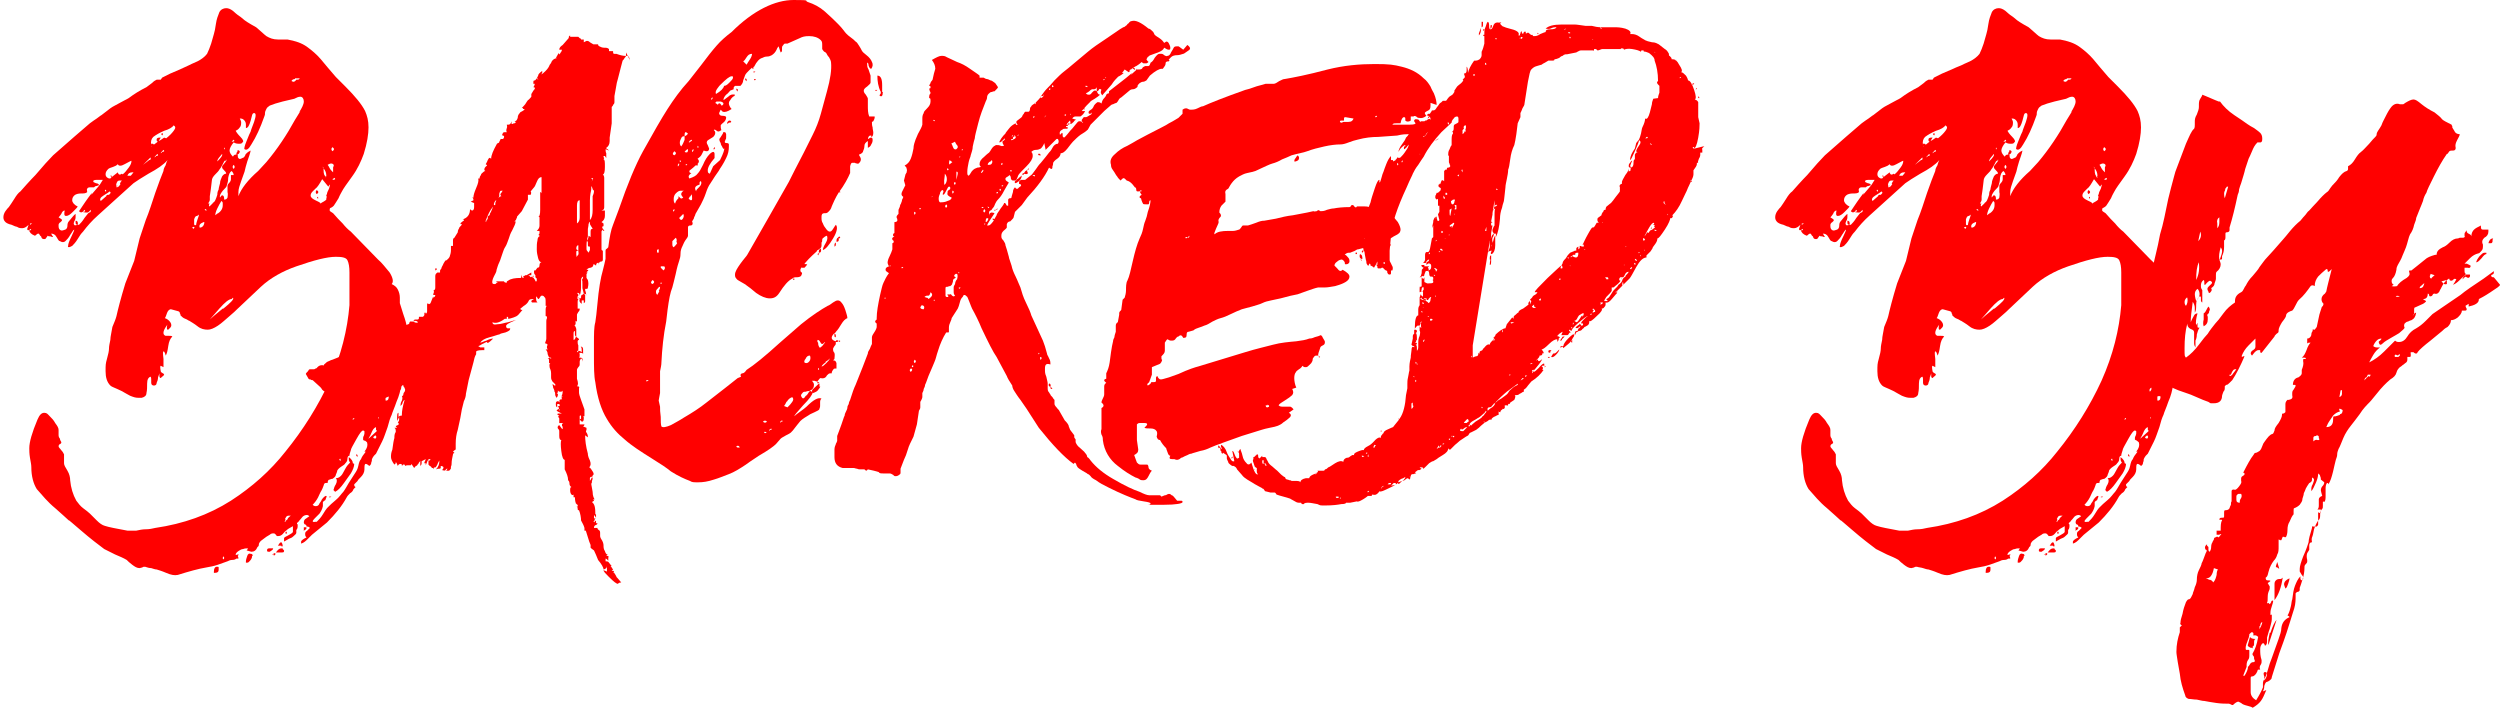
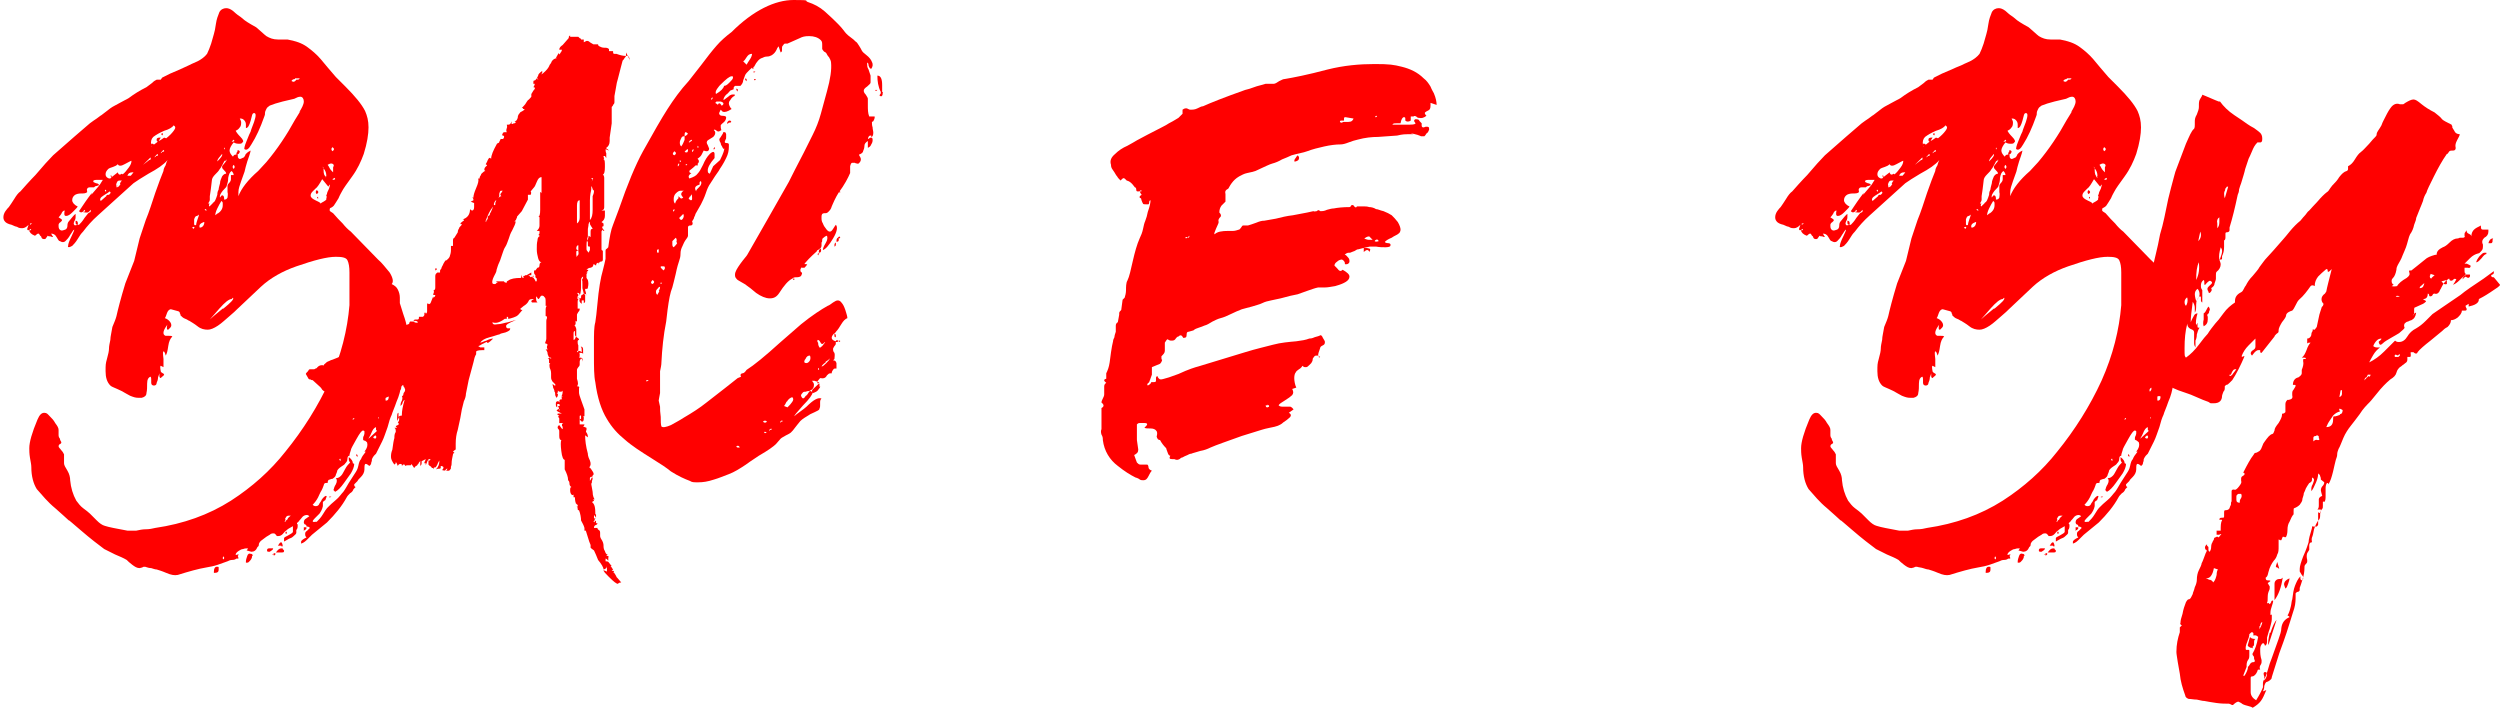
<svg xmlns="http://www.w3.org/2000/svg" id="Layer_1" version="1.1" viewBox="0 0 367 106.8">
  <defs>
    <style>
      .st0 {
        fill: red;
      }
    </style>
  </defs>
  <path class="st0" d="M59.5,50.9c0,.2,0,.4,0,.6,0,0-.1.1-.2.3,0,.1,0,.3,0,.4,0,0,0,.1.2.3.1.1.2.2.2.3,0,.2-.1.3-.3.3-.1,0-.2.1-.2.2,0,.2,0,.3,0,.6,0,.2,0,.4,0,.6l-.3,2c-.1.8-.3,1.6-.7,2.5-.3.9-.6,1.5-.7,1.9-.2.4-.4,1-.6,1.8-.3.8-.5,1.5-.8,2.1l-.9,1.8c-.1.1-.2.2-.3.3-.1.1-.2.3-.3.5,0,.1,0,.3-.1.5,0,.2-.1.4-.3.5-.2-.2-.4-.3-.5-.3-.2,0-.2.3-.2.8,0,.4-.2.8-.5,1.1-.3.3-.5.5-.5.6l-.5.5c0,.2,0,.3.2.4l-.3.3c-.1.3-.3.5-.5.6-.2.2-.4.4-.5.6-.7,1.3-1.7,2.5-2.9,3.7l-2.2,1.8c-.1.1-.3.3-.6.6-.3.3-.6.6-1,.7,0,0,0-.2,0-.3s.3-.4.8-.6c-.2-.2-.2-.3-.2-.5s0-.3.3-.5c.2-.2.3-.3.4-.4-.2-.2-.3-.2-.5-.2h0c0,.1,0,.2,0,.2,0,.1-.1.2-.2.3-.1,0-.2.1-.2.2h0v-.3c0,0,0-.3,0-.3,0,0,.1,0,.2,0,.1,0,.2,0,.2.1h0c0-.2,0-.3,0-.2,0-.2-.1-.3-.2-.3-.1,0-.2-.2-.2-.3,0-.1,0-.3.2-.5,0,0,.2-.1.3-.2s.2-.1.3-.2c0,0,0-.1-.3-.2h0c-.3,0-.6.1-.8.4-.2.3-.4.4-.4.5-.3.3-.6.6-1,.8-.4.2-.7.4-.9.6-.2.1-.3.3-.5.5-.2.2-.4.3-.7.3s-.1,0-.3-.2c-.1-.1-.2-.2-.3-.2-.2,0-.4,0-.6.2-.2.1-.3.2-.5.3l-.8.6c-.2.2-.3.4-.3.5,0,.1,0,.3-.2.4-.2.5-.5.7-.9.7l-.7-.2c.2-.2.2-.3.2-.3h0c-.2,0-.5,0-.7.1-.3,0-.5.2-.7.3-.3.2-.4.4-.4.5,0,.1,0,.1.3,0,.2,0,.2,0,0,.2.1.2.1.3.1.4,0,0-.1,0-.3,0-.1.1-.3.2-.6.2-.3,0-.5.1-.7.2-.3.1-.8.3-1.4.5-.6.2-1.1.3-1.7.4-1.2.2-2.6.6-4.2,1.1h0c-.5.1-1,0-1.7-.3-.7-.3-1.1-.4-1.4-.5-.2,0-.5-.1-.8-.2-.3,0-.6-.1-.9-.2-.2,0-.3,0-.4.1-.1,0-.3.1-.4.1h0c-.4,0-.7-.2-1.1-.5-.4-.3-.6-.5-.8-.7-.5-.3-1-.5-1.7-.8-.6-.3-1.2-.6-1.6-.8-.8-.6-2-1.5-3.5-2.8-1.2-1-1.7-1.5-1.7-1.4-.3-.3-1-.9-2-1.8-1.1-.9-1.9-1.9-2.7-2.8-.5-.8-.8-1.9-.8-3.2,0-.4-.1-.8-.2-1.4s-.1-1.1-.1-1.4c0-.9.4-2.3,1.2-4.2.3-.7.6-1,1-1s.5.2.8.5c.3.3.6.6.8,1,.3.4.5.7.5,1s0,.5,0,.8c0,.2.1.4.2.5,0,.2.1.3.2.5,0,.1,0,.2-.2.3-.1,0-.2.2-.2.3,0,.2.2.3.4.6.2.2.3.4.4.6v.3c0,.2,0,.3,0,.5,0,.2,0,.4,0,.5,0,.3.2.6.5,1.1.3.5.4,1,.4,1.4.1,1.1.4,2.1.9,3,.3.4.6.8,1,1.1.4.3.8.6,1,.8.3.3.6.6,1,1,.4.4.8.7,1.2.8.6.2,1.7.4,3.3.7h1.3c.5-.1.9-.2,1.4-.2.5,0,1-.1,1.4-.2,4.1-.6,7.8-1.9,11.1-4,3.1-2,5.8-4.4,8-7.2,2.6-3.2,4.8-6.7,6.5-10.4,1.7-3.8,2.6-7.5,2.9-11.1,0-.8,0-1.7,0-2.7v-2.1c0-.8-.1-1.4-.3-1.8-.2-.4-.8-.5-1.7-.5-1.3,0-3.2.5-5.8,1.4-2,.7-3.8,1.7-5.2,3l-3.5,3.3c-.2.2-.5.5-1.1,1-.6.5-1.1,1-1.7,1.4-.6.4-1.1.6-1.5.6-.5,0-1-.1-1.5-.5-.5-.4-.9-.6-1.2-.8-.1,0-.3-.2-.6-.3s-.5-.3-.7-.5c0-.1,0-.2-.1-.3,0-.1,0-.2-.2-.3l-1.1-.3c-.3,0-.5.3-.6.6s-.2.6-.3.7c.3.1.6.3.8.6.2.3.2.6,0,.8-.2.2-.3.3-.3.3-.1,0-.2,0-.2-.2,0-.3,0-.5.2-.7-.8,1-.9,1.6-.4,1.8.2,0,.3,0,.5,0,.2,0,.4,0,.5.1-.3.3-.5.7-.6,1.4-.1.7-.2,1.2-.4,1.4,0-.1,0-.2-.1-.4s-.1-.2-.2-.2c-.1,0-.1.3,0,1.1,0,.8,0,1.2,0,1.2l-.4-.2c-.1,0-.1.3,0,.8,0,.1.1.2.3.3.1,0,.2.2.2.2s-.1.2-.3.3c-.1.1-.2.2-.2.2-.1,0-.2-.1-.2-.3,0-.2,0-.3,0-.4,0,.1-.1.3-.2.6,0,.3-.1.6-.2.8,0,.3-.2.4-.4.4s-.4-.1-.4-.4,0-.2,0-.4c0-.2,0-.4-.1-.5-.3.1-.5.4-.5,1,0,.5,0,1-.1,1.4,0,.4-.3.6-.7.7-.1,0-.3,0-.5,0-.4,0-.7-.1-1.2-.3-.4-.2-.7-.4-.9-.5-.3-.2-.6-.3-1-.5-.4-.2-.8-.3-1-.5-.5-.5-.7-1.2-.7-2.1s0-1.1.2-1.8c.2-.7.3-1.2.3-1.5,0-.4.1-.8.2-1.3,0-.5.2-1.2.3-1.9.3-.7.5-1.2.6-1.6.2-.9.6-2.5,1.3-4.8l1.3-3.3.8-3.3.9-2.7c.5-1.2.9-2.5,1.4-4,.5-1.4.9-2.5,1.2-3.2,0-.2.1-.5.3-.8.1-.4.2-.6.3-.8-.6.7-1.5,1.3-2.8,2-1,.6-1.8,1.1-2.2,1.4,0,0-1,.9-3.1,2.8l-2.1,1.9c-.9.8-1.6,1.6-2.2,2.4-.3.3-.5.6-.8,1.1-.3.5-.6.8-.8,1-.5.3-.7.2-.6,0,0-.3.2-.8.5-1.4.3-.6.4-.9.4-1-.2.1-.3.4-.6.8-.2.4-.5.7-.7.9-.2.2-.5.2-.8,0-.2,0-.3-.3-.5-.6-.2-.4-.5-.5-.8-.5l.3.5c-.1,0-.2,0-.4-.1-.2,0-.3,0-.4-.1,0,0-.1.2-.2.3-.1.2-.2.2-.3.2-.1,0-.3,0-.4-.2,0,0,0-.2-.2-.3-.1-.2-.2-.3-.2-.3-.1,0-.2,0-.3.1-.1.1-.2.2-.3.2-.5-.2-.8-.5-.8-.8,0,0,.1,0,.2,0,.1,0,.1-.1,0-.2-.2.2-.3.2-.3.2-.1,0-.2,0-.2-.2l.2-.6c-.3.3-.6.5-.9.5s-.5,0-.8-.2c-.1,0-.4-.1-.8-.3-.5-.1-.8-.3-.9-.4-.2-.2-.3-.4-.3-.7s.1-.6.3-.9c.2-.3.4-.5.5-.6.2-.3.5-.7.8-1.2.3-.5.6-.9.9-1.1,1.4-1.6,2.2-2.4,2.2-2.4,1.1-1.3,2-2.3,2.6-2.9,2.4-2.1,4.2-3.7,5.4-4.7.4-.3.7-.5,1-.7.3-.2.5-.4.7-.5l1.3-1c.4-.3.9-.5,1.4-.8.5-.3,1-.5,1.3-.7.8-.6,1.6-1.1,2.6-1.6.3-.2.5-.4.8-.6.3-.3.5-.4.7-.5.1,0,.2,0,.3,0,0,0,.2,0,.3,0l.2-.3,1.2-.6c.5-.2.9-.4,1.4-.6.4-.2.9-.4,1.3-.6.2-.1.6-.3,1.3-.6.6-.3,1.1-.7,1.4-1.1.2-.4.4-.9.6-1.5.2-.7.3-1.1.4-1.4.1-.3.2-.8.3-1.5.1-.7.3-1.2.5-1.7.2-.4.6-.6,1-.6.3,0,.6.1,1,.4.3.3.6.5.7.6.3.2.6.4.8.6.2.2.8.6,1.9,1.2.2.2.5.4.8.7.3.3.6.5.7.6.5.3,1,.5,1.7.5h1.4c1.1.2,2.1.5,2.9,1.1.7.5,1.4,1.1,2,1.8.6.7.9,1.1,1,1.2l1.2,1.4,1.4,1.4c1.4,1.4,2.4,2.6,2.9,3.6.3.7.5,1.4.5,2.4s-.2,2.3-.7,3.9c-.4,1.1-.9,2.2-1.7,3.3-.8,1.1-1.3,1.8-1.5,2.2-.1.2-.3.5-.5,1-.3.5-.5.8-.7,1.1-.1.1-.2.2-.4.3-.2,0-.2.2-.2.4,0,.1.2.2.5.4.5.6,1,1.1,1.4,1.5.4.5.8.9,1.2,1.2l4,4.1c.6.5,1.1,1.2,1.7,1.9.5.8.6,1.4.3,1.7.4.2.7.4.9.8.2.4.3.8.3,1.2,0,.4,0,.6,0,.8l.5,1.6c.1.3.3.8.5,1.7,0,.2,0,.4,0,.5,0,.2,0,.3,0,.5v.2c0,.1,0,.4.2.8,0,.2,0,.3,0,.5,0,.2,0,.4,0,.5,0,.2,0,.3,0,.6ZM5,32.6c0,.2,0,.2-.2.2h0c0,0-.1,0-.2,0s-.1,0-.2,0v.2c.4-.2.6-.4.5-.5ZM4.7,33.1s0,0,0,.1v-.2s0,0,0,0ZM13.4,28.6l1.2-1.4c-.1,0-.2,0-.4.1-.2,0-.3.1-.4.2-.1,0-.3,0-.5,0-.2,0-.4,0-.5.2-.1.1,0,.3,0,.5-.2.2-.5.2-.9.2s-.8.1-1,.3c-.2.2-.3.4-.3.7s.3.7.8.9c0,.1-.3.4-.7.8-.4.4-.7.6-1,.6s-.3-.3-.2-.8c-.2,0-.4.2-.5.5-.2.3-.3.4-.4.5.3.2.5.3.5.4s0,.1-.2.3c-.2.1-.3.3-.3.4v.2c0,.3.1.5.3.6.2.1.4,0,.7-.1.2-.1.3-.3.3-.6,0-.3.1-.5.2-.6.5-.6.8-1,1-1.1,0,0,0,.2,0,.3,0,.3,0,.5-.2.8-.1.3-.1.4,0,.5,0,.1.2.1.5,0-.2,0-.3-.1-.3-.3,0-.1,0-.2,0-.3.3,0,.4.3.3.6h.2c.2-.2.5-.5.8-1,.4-.5.6-.8.7-.8.2,0,.3-.2.2-.4-.2.3-.4.4-.5.4-.2,0-.4,0-.7-.1.4,0,.5-.1.3-.3-.3.4-.5.5-.8.2.6-.9,1.2-1.8,1.9-2.7ZM12.6,27.2c-.2,0-.2,0-.2,0h.2c.2,0,.2,0,0,0ZM13.7,26.7c0,0,.1.1.4.2.3,0,.4.2.5.3l.5-.8h-.5c-.6,0-.9,0-.9.2v.2ZM16.1,28.1c-.1.1-.4.3-.9.6-.5.3-.6.6-.4.8l.8-.7c0-.1.1-.2.2-.2,0,0,.1,0,.2,0,.2-.2.3-.3.2-.4ZM15.4,28c.1.2.2.1.2,0-.1-.2-.2-.2-.2,0ZM18,25.6c.3-.2.6-.6.9-1,.3-.4.4-.7.4-1-.1,0-.4.2-1,.5-.5.3-.9.3-1,0-.2.2-.4.3-.7.4-.3.1-.6.2-.7.3-.3.3-.4.5-.4.8s.2.5.5.6c0,0,0,0,.2,0l.2-.2c.1-.1.4-.3.9-.7.1.4.3.4.6.2ZM16.3,26.3h0c-.1,0-.2,0-.2,0h.2c0,0,0,0,0,0ZM16.4,26.1l-.2-.3c.2-.1.2,0,.2.3ZM17.6,27c.1-.3.2-.4.3-.5h-.2c-.2,0-.4,0-.5.2-.1.2-.2.4-.1.6v.2c.3,0,.4-.2.6-.5ZM17.2,27.2c.1.1,0,.2,0,.2v-.2c0-.2,0-.2,0,0ZM19.6,25.3h-.2c-.4,0-.6.2-.7.5h.5s0,0,0,0h0c0,0,.4-.5.4-.5ZM19.2,25.6c0,0,0,0,0,0h0c0,0,0,0,0,0,0,0,0,0,0,0h0ZM22.1,23.1c0,0-.2.2-.5.5-.3.3-.5.5-.6.6h0c0,0,.9-.7.9-.7,0,0,0,0,0,0,.2,0,.3-.2.2-.3ZM21,24.3h0c0,0,0,0,0,0ZM24.4,20.3c.5-.4.8-.7,1.1-1.1.3-.4.3-.6,0-.8-.2.3-.7.6-1.4.8-.7.3-1.2.6-1.6.9-.3.3-.4.7-.3,1.2,0,0,0,0,0,0s0,.1,0,.2c.2-.1.4-.3.7-.5.3-.2.4-.3.3-.3.2,0,.5-.2.9-.5ZM22.4,21.1c.1,0,.2.1.2.2,0,.1,0,.2-.2.3l-.2-.2c0-.2,0-.3,0-.3ZM23.1,22.6c-.3.3-.4.4-.4.5,0,0,0,0,0,0,.2-.1.2-.2.2-.2,0,0,0,0-.1,0,.4,0,.5-.1.3-.3ZM22.7,23.1h0c0,0,0,0,0,0ZM23.6,20.2c-.2.3-.3.5-.3.5,0,0,0,0,0,.1,0,0,0,0-.1,0h0c0,0,0,0,0,0-.1,0-.2-.1-.2-.2,0,0,0-.1,0-.2.1-.2.3-.2.6-.2ZM24,22c-.3.3-.4.4-.4.5,0,0,0,0,0,0,.2-.1.2-.2.2-.2,0,0,0,0-.1,0,.4,0,.5-.1.3-.3ZM23.6,22.5h0c0,0,0,0,0,0ZM23.9,19.6c0,.3,0,.3-.2.2,0-.3.1-.3.2-.2ZM28.2,33.4c0,0,0,0,0,0,0,0,0,0,0,0l.2.2c.2-.2.2-.3,0-.3ZM28,33.5h0s0,0,0,0ZM28.5,32.3c0,.3,0,.5,0,.6,0,.2.2.2.3.1,0-.2.1-.5.2-.8.1-.3.2-.5.2-.7-.2.2-.3.2-.3.2-.2,0-.3.2-.4.5ZM28.9,33.6c0,0-.1,0-.3,0s-.1,0,0,0c.1,0,.2,0,.2,0ZM29.9,32.6c-.5.2-.7.4-.6.8h0c.1,0,.2,0,.2,0,.3-.1.5-.4.5-.8ZM29.3,33.4h0c0-.1,0-.2,0-.2s0,0,0,0,0,0,0,0ZM30.2,30.7c-.2,0-.2.1,0,.2.2,0,.2,0,0-.2ZM31.1,29.9c.3-.2.4-.3.5-.5.1-.2.2-.5.3-.8,0-.4.1-.6.2-.8,0-.2.1-.5.2-.9,0-.4.2-.7.3-1,.2-.3.4-.4.6-.4,0-.2-.1-.3-.3-.5-.2-.2-.3-.3-.3-.5,0-.2.2-.3.4-.6.2-.2.3-.4.2-.5,0,0,0,.1-.1.2,0,.1-.1.1-.1,0s-.1.1-.3.5c-.2.4-.4.7-.5.8-.1.2-.3.4-.6.7-.3.3-.5.6-.5.9-.1.9-.2,1.7-.3,2.3,0,.2,0,.3,0,.5,0,.2-.1.3-.2.5,0,0,0,0,0,.2s0,.2.2.3c.1-.2.3-.3.5-.5ZM30.7,30c0,.1,0,.2-.1.4,0,0,0-.2,0-.5.1,0,.2,0,.2,0ZM32.8,45.3c1.1-.9,1.6-1.4,1.4-1.6l-.2.2c-.4,0-1,.5-1.8,1.4-.8.9-1.2,1.4-1.4,1.6.2-.2.8-.7,1.9-1.6ZM31.9,83.2c.1,0,.2,0,.2.1,0,0,0,.2,0,.3,0,.4-.2.5-.7.5v-.2c0-.5.2-.7.4-.7ZM31.9,31.4c.6-.4.8-.8.8-1.3s0-.4-.2-.6c-.2.3-.4.7-.6,1.1-.2.4-.3.8-.3,1l.5-.4-.2.2ZM32.1,23.2c-.2.3-.2.4-.2.5.6-.6.8-.9.7-1.1-.2.2-.3.4-.5.6ZM34.3,25.7c0-.2-.1-.4-.3-.6-.3.2-.4.5-.5,1,0,.5-.1.8-.2,1.1,0,.2-.2.4-.6.8-.3.4-.5.7-.4,1,.2-.3.3-.4.4-.3.1,0,.2.2.2.4v.2h0c0,0,0,0,0,0,.3,0,.4-.1.5-.3,0-.2.1-.5,0-.8,0-.3,0-.6,0-.8,0-.2,0-.3.2-.5.2-.2.3-.4.3-.6v-.6ZM32.9,81.8c-.1-.2-.2-.1-.2.2.2.2.2.1.2-.2ZM32.9,21.7c0,0,0,.1,0,.2,0,0,0,0,.1,0,0-.2,0-.2,0-.2-.1,0-.2,0-.2,0ZM33,29.3h0v-.2c0-.1,0-.1,0,0,0,0,0,.1,0,.2s0,0,0,0ZM43.9,16.5c.4-.6.7-1.2.7-1.6s-.2-.7-.5-.7-.5.1-.9.3c-.4.1-.9.2-1.7.4-.8.2-1.4.4-1.9.6-.3.2-.4.3-.5.5-.1.2-.2.4-.2.6,0,.2,0,.3-.1.5-.6,1.7-1.2,3-1.9,4.1-.4.7-.7.9-1,.7-.1,0,0-.5.3-1.2.3-.8.5-1.2.6-1.4,0-.1.2-.6.5-1.4.3-.9.3-1.3,0-1.3s-.3.4-.5,1.1c-.2.7-.4,1.1-.7,1.1,0,0,0-.2,0-.5,0-.3-.1-.5-.3-.7-.2-.2-.4-.2-.6-.2.1.2.2.4.2.5,0,.3,0,.6-.2.8-.2.3-.4.4-.6.5.1.2.3.5.7.9.4.4.5.7.3.8-.1.2-.3.2-.5.2s-.5,0-.8-.2c-.4.5-.6.9-.6,1.2s.2.6.5.9c.1-.2.2-.3.4-.3s.3,0,.3,0c0,.3,0,.5.2.6.1.1.3,0,.7-.2,0,0,.1-.1.2-.3,0-.1.1-.2.2-.3.2-.2.4-.3.6-.4-.1.5-.3,1-.5,1.6-.2.6-.3,1.1-.4,1.5-.1.3-.3.8-.5,1.4-.2.6-.4,1.1-.4,1.6v.6h0c.4-1.1,1.4-2.4,2.9-3.7l1.2-1.3c1.6-1.9,3-4,4.2-6.2.1-.2.4-.6.8-1.3ZM34,20.8c.4,0,.5-.1.3-.3l-.3.3ZM34.3,24.2c-.2.2-.2.4,0,.6.2-.2.2-.4,0-.6ZM34.8,22.2c.1-.2.2-.2.4,0,0,.3-.2.5-.5.5,0-.2,0-.3.2-.5ZM34.7,28.1c0,0,0,0,0,.2s0,.3-.2.5h0c0,0,0-.5,0-.5,0,0,0-.1,0-.2ZM37,81.6c0,.2,0,.3-.2.6-.2.2-.3.4-.5.4h-.2v-.2c0-.2.1-.5.2-.8.1-.3.3-.4.5-.3.2,0,.3.1.3.3ZM37.8,79.8c0,0,0-.1.1-.1v.2c0,0,0,.2,0,.2-.1,0-.1-.1-.1-.2ZM39.6,81c-.3,0-.4,0-.4-.2s.1-.3.3-.3c.2,0,.4,0,.6,0,0,.2-.2.3-.5.5ZM40.2,81.6h0s0,0,0-.2c0,0,0,0-.2,0s0,0,.3-.2c.2,0,.2.2,0,.3ZM41.5,80.6c.1.1.2.2.2.2,0,.2,0,.3-.3.3-.2,0-.4,0-.7,0h-.2c.3-.4.5-.6.8-.6,0,0,.1,0,.2,0ZM41.3,80.1h-.5c.2-.3.3-.5.5-.5.1.1.2.3.2.6h-.2ZM42.2,76.1c.2-.1.3-.3.5-.4h-.2c-.2,0-.4,0-.5.2-.1.2-.2.3-.2.5v.2c.1,0,.2-.1.2-.2,0,0,0,0,0,0,0,0,.2-.1.3-.3ZM41.9,76.2c0,0,0,0,0,.2l-.2.2v-.2c0-.2,0-.2.1-.2ZM43.7,77c0,.4,0,.6-.2.8,0,.1,0,.2,0,.4,0,.2-.2.3-.4.5-.2.2-.4.3-.7.4-.2.1-.5.3-.7.4v-.3c0-.2,0-.2,0-.2,0-.1.2-.2.6-.4.3-.2.6-.3.7-.5,0,0,0-.1,0-.2s0-.2,0-.4c0-.2,0-.3,0-.4,0-.2.1-.3.2-.3.1,0,.2-.1.2-.2,0,0,0,0,0,0,.2,0,.2.1.2.3ZM41.9,78.3c0-.3.1-.3.2-.2,0,.3,0,.3-.2.2ZM43.3,11.6c-.3,0-.5.2-.5.3.3.2.5.1.7-.2.3,0,.4,0,.5-.2-.2,0-.4,0-.7,0ZM43.5,11.7l-.2.2.2-.2ZM47.9,28.8c0-.1,0-.2.1-.3,0-.2.1-.4.3-.8.1-.4.2-.6.1-.6l-.2.3c-.1,0-.2,0-.2,0h.2l-.9-1.1c-.4.7-.7,1.2-1,1.4-.1.1-.2.2-.4.4-.2.2-.3.4-.3.6,0,.3.3.5.7.7.4.2.7.3.8.5,0-.1.2-.2.4-.3.2-.1.3-.2.4-.3,0-.2,0-.3.1-.4ZM53.5,66.3c.4-.5.5-.9.4-1.3,0-.1-.2-.2-.3-.3-.2,0-.3-.1-.3-.2h0c0-.2,0-.4.1-.5,0-.1.1-.2.1-.4s0-.2,0-.3c0,0-.1-.1-.2-.1-.2,0-.5.4-1,1.3-.5.9-.8,1.4-.8,1.6-.1.3-.2.6-.2.8-.1,0-.1,0,0,0-.2,0-.3.2-.3.5s-.2.5-.3.6c-.1.2-.3.3-.6.5-.3.2-.5.4-.6.6,0,.2-.1.3-.2.6,0,.2-.2.4-.5.6-.1,0-.2,0-.4.1-.2,0-.3.2-.3.5h-.2c-.2,0-.3,0-.4.4-.1.3-.2.5-.3.7-.2.3-.3.6-.5,1-.2.4-.5.8-.8,1.1.2.2.3.2.5.2s.4-.1.5-.4c.2-.3.3-.4.3-.5.2-.3.4-.5.6-.6.2,0,.2,0,0,.5,0,.1-.1.2-.2.2,0,0-.1.1-.2.2,0,.1,0,.2,0,.3,0,.1,0,.2,0,.3-.1.5-.3.8-.5,1.1,0,0-.3.3-.7.7-.4.4-.4.6.1.5h.2c.3-.3.6-.6.9-1.1.3-.5.5-.8.7-1,.3-.3.7-.7,1.2-1.1s.8-.9,1.1-1.2c.3-.4.5-.8.8-1.3.3-.5.6-.9.9-1.4.2-.3.4-.6.5-1.1.1-.5.2-.8.4-1,.1-.3.3-.6.7-1.1ZM46.4,76.6h-.2c0,0,0,0,0,0h.2ZM46.5,28.5c-.2-.2-.2-.4,0-.6.3.2.3.4,0,.6ZM46.7,28.9c0,.2,0,.3,0,.3-.2-.2-.2-.3,0-.3ZM47.5,24.6c0,.6,0,1,.2,1.2,0,0,0,.2.2.3h0c0,0,0-.3,0-.3,0-.4-.1-.7-.4-1.1.1-.1,0-.2-.2-.2ZM47.5,24.6c.1,0,.2,0,.2.2h0c-.1,0-.2,0-.2-.2ZM47.9,25.9c0,0,0,.1,0,.2h0c0,0-.2-.2-.2-.2,0,0,.1,0,.2,0ZM48.6,24c0,0-.2,0-.5.2.1.1.2.3.3.5.1.2.3.4.5.6v-.2c0-.2,0-.4,0-.5,0-.1.1-.2.1-.3,0-.2-.2-.3-.4-.3ZM48.5,72.9c.2,0,.2,0,0,.1h-.2c0-.1,0-.1.2-.1ZM48.9,26.4c-.1,0-.2.1-.3.2,0,0,0,0,0,0,.1-.1.2-.2.2-.2h0,0c.4,0,.5-.1.3-.3,0,0-.1.1-.3.2ZM48.8,22.2c.3-.2.3-.4,0-.6-.2.2-.2.4,0,.6ZM52,68.1c0,.4-.2.9-.5,1.4-.2.3-.5.7-1,1.4-.5.7-.9,1.1-1.3,1.3-.3-.3-.4-.4-.2-.3h0c0-.2.1-.5.3-.8.2-.4.2-.7,0-.9.4,0,.6-.2.8-.4.2-.2.3-.5.6-1,.2-.4.5-.7.7-.9-.1-.1-.2-.3-.2-.5,0-.2,0-.3,0-.3.4.3.6.6.6.9ZM49.8,67.4c.1.3.2.3.2.2,0-.3,0-.3-.2-.2ZM51.7,61.5h0c.1.1.2.1.3,0,0-.2,0-.2-.2,0h0ZM51.7,61.5h0c0,0,0-.1,0-.2v.2ZM52.5,66.9c0,.2,0,.2-.2,0,0-.3.1-.3.2,0ZM55.2,63.1c0-.1,0-.3,0-.4-.3.1-.5.4-.7.9-.2.5-.4.7-.4.8l1.2-1.1v.2s0-.1,0-.3ZM55.1,63.9c-.4.3-.4.4,0,.5.2-.2.2-.3,0-.5ZM55.5,57.5c.2-.2.3-.4.2-.6-.3.2-.3.4-.2.6ZM55.6,61.4c0,0,0,0,0,0h0c0,0,0,0,0,0ZM55.6,61.2c-.1,0-.1.2,0,.3h0c0,0,0-.2,0-.3ZM56.5,58.2s0,0,.1,0c0,0,0,0,0,0s0,0,0,0ZM57.1,58.4c0-.3-.2-.3-.5-.2h0c0,0,0,0,0,0,0,.3,0,.5,0,.6h0c.1,0,.2,0,.2,0,.2-.1.3-.3.2-.5ZM56.7,58.8c0,0,.1,0,.1,0h-.2c0,0,0,0,0,0,0,0,0,0,.1,0Z" />
  <path class="st0" d="M91.9,7.7c0,.2,0,.3,0,.4,0,.1,0,.2-.2.4-.1.2-.2.3-.3.4-.1.3-.3,1.2-.7,2.7-.1.3-.2.7-.3,1.4l-.2,1.1c0,.1,0,.2,0,.4,0,.2,0,.3,0,.5,0,.2-.1.3-.2.4,0,.1-.1.2-.2.3,0,.1,0,.3,0,.5s0,.4,0,.5c0,.3,0,.5,0,.7,0,.2,0,.4,0,.7l-.3,2.1v.5c0,.5-.2.8-.5,1,0,.1.1.2.2.2,0,0,.1.1.2.2l-.5-.2c0,.2,0,.4.1.6,0,.3,0,.5,0,.7l-.2-.3h-.2c0,.2,0,.2.1.3,0,0,0,0-.1.2.2,0,.2.4.2,1.1s-.1,1.1-.3,1.1c.1.1.2.3.2.5s0,.3,0,.5c0,.2,0,.3,0,.5,0,.1,0,.2,0,.4,0,.2,0,.3,0,.4v.4c0,.4,0,.8,0,1.3v.7c0,.3,0,.5-.4.6.1,0,.3,0,.5,0,0,.1,0,.4,0,.8,0,.4-.2.7-.5.9.2.1.2.2.3.2,0,0,0,.2,0,.3,0,0,0,0,0,.1,0,0-.1,0-.2.1,0,.2.1.3.2.4,0,.1.1.2.2.2h-.2c0,0-.1,0-.1-.2-.1.1-.2.2-.2.3v.2c0,0,0,.1,0,.3,0,.1,0,.3,0,.4,0,.1,0,.3,0,.6,0,.5,0,.9,0,1.1,0,.1.1.2.2.2,0,0,0,.2,0,.5s0,.2,0,.4c0,.2,0,.3,0,.4,0,.2-.1.3-.3.3s-.3.2-.3.5c0-.3,0-.4-.2-.3-.1,0-.2.2-.2.4-.1-.1-.2-.2-.4-.2,0,.3-.1.4-.4.5-.3,0-.5.2-.6.3.3,0,.3,0,.2.2,0,0-.1,0-.2.2.2,0,.2,0,0,.2,0,.1,0,.3,0,.6l.2.3c.1.4.1.7,0,1.1,0,.1,0,.2-.2.2-.1,0-.2,0-.2,0,0,.2,0,.3.1.5,0,.2.1.4.1.6,0-.2,0-.3-.1-.3,0,0-.2-.1-.3-.1.1.1.2.2.2.2,0,.1,0,.2,0,.3,0,0,0,.2,0,.3v.3c0,.1,0,.2-.2.3,0,0,0-.1,0-.2s0-.1,0-.2h-.3c0,.1,0,.3,0,.5-.3-.2-.4-.4-.3-.7l.2-.2h0c0-.2,0-.3.1-.4.1,0,.2-.1.3-.2l-.2-.8s0-.3,0-.6c0-.4,0-.6-.1-.6.2-.2.2-.4.2-.5-.2.1-.3.3-.3.5,0,.2,0,.4,0,.6,0,.7,0,1.2-.2,1.7,0-.2,0-.3-.2-.4h-.2c.1.1.2.2.2.3s0,.2-.2.3l.5.2c-.3,0-.4.2-.4.5s0,.4,0,.6c0,.2,0,.3,0,.4h.3c0,.2,0,.3-.2.5-.1.2-.2.3-.2.4v1.1c0-.1-.1-.2-.2-.2,0,0,0-.1,0-.2,0,0,0-.1,0-.2h0v.5c0,0,0,.4,0,.4l-.2.2c0,0,0,0,.1,0,0,0,0,0,0,0,.1.2.2.4.2.5,0,.2,0,.3,0,.5,0,.2,0,.4,0,.6-.2-.1-.2-.2-.2-.4,0-.2,0-.3,0-.4-.2,0-.2.2-.2.5v.8c.2,0,.2-.2.3-.3,0-.2,0-.2.1-.2,0,0,0,.1.2.2.1,0,.2.2.2.3-.1,0-.2.1-.2.2,0,.2,0,.4.1.6,0,.3,0,.5,0,.8,0-.1,0-.1-.1,0,0,0-.1.1-.1.2.2,0,.2-.1.2-.2.1,0,.3,0,.5.2,0-.5,0-.8-.2-.8h.2c.2.1.2.3.2.5v.6c0-.1-.1-.2-.3-.2-.1,0-.2,0-.3,0,.1,0,.1.2.1.3,0,.2,0,.3-.1.4h.2c.3,0,.4.2.3.6,0-.2,0-.4-.2-.5-.1.2-.2.3-.2.5v.4c0,.2-.1.3-.2.4-.1.1-.2.3-.2.4,0,.3,0,.6,0,.8,0,.2,0,.4,0,.5.2.6.2.9,0,1.1.3,0,.4.1.3.3,0,.2,0,.3,0,.4v.2c0,.2.1.6.3,1.1l.5,1.4c0,.1,0,.3,0,.5,0,.2,0,.4,0,.5h-.3c.1,0,.2,0,.2.2,0,.3,0,.5-.2.6-.2,0-.3-.2-.4-.4h.2c0-.2,0-.4,0-.5-.2,0-.2,0-.2.2,0,.1,0,.2,0,.3h0v.8c.2,0,.3,0,.4,0,.1,0,.2,0,.3,0,0,0,0,.2-.2.3l.5.2v.3c-.1.2-.1.3,0,.4h0c.2.3.2.5.2.7l-.4-.3c0,.7.1,1.6.4,2.7,0,.1,0,.4.3,1,.2.5.1.8-.1,1,.2.1.3.3.5.6.2.3.2.5,0,.6,0,.1,0,.2-.2.2-.1,0-.2.1-.2.2s0,.1,0,.2c0,0,0,.1,0,.2,0,0,0,0,0,0,0,0,.1-.2.2-.3,0-.2.1-.2.2-.2,0,.1,0,.3-.1.5,0,.2,0,.3-.1.4,0,.2.1.5.2,1.2,0,.6.2,1,.3,1.1h-.3c.1,0,.2.1.2.2l-.3.2c.4.3.5.8.5,1.8,0,0,0,0,0,0,0,0-.1,0-.2,0,.2,0,.3,0,.3,0,0,0,0,.1,0,.2v.3c-.1-.2-.2-.3-.3-.4,0,0,0,0,0,.2,0,.2,0,.3,0,.3,0,0,.2,0,.3,0-.1,0-.2.1-.2.2,0,.1-.1.2-.2.3,0,0,0,0,.1,0,0,0,0,0,0,.1.2-.3.3-.3.3-.2,0,.1,0,.2,0,.3h0c0,0,.2,0,.2,0,0,.1,0,.2-.3.3-.2.1-.2.3-.2.4h.5c0,0,0,.2.2.3.2.1.2.3.2.5s0,.1,0,.2c0,0,0,.1,0,.2,0,0,0,.2.2.5.2.3.3.6.3.9,0,.2,0,.5.2.8.1.3.2.5.4.5l-.2.2c.3,0,.4,0,.3.3,0,.2,0,.3,0,.4,0,0-.1-.1-.2-.2,0,0-.1-.1-.2-.1v.4c.2,0,.4,0,.5.2.1.1.2.3.4.5-.2,0-.2,0,0,.2.1.2.2.3.2.3l-.2.2h.2c.2,0,.2.1,0,.2.1,0,.2.1.3.3.1.2.2.3.2.4,0,0,.3.3.7.8-.1,0-.3,0-.5.2-.2,0-.6-.3-1.3-1-.5-.5-.8-.8-.8-1l.5.2v-.8c0,.3-.2.4-.5.5h0c0-.3-.3-.8-.8-1.4-.2-.5-.4-1-.6-1.4-.3-.2-.4-.3-.5-.4,0,0,0-.1,0-.2,0,0,0-.1,0-.2l-.2-.5-.5-1.6c0,0,0,0,0,0,0,0-.1,0-.2,0,0-.2,0-.3,0-.4-.1-.4-.3-.7-.5-1.1h0c0-.4-.1-1-.3-1.5,0,0,0,0,0,0-.1,0-.2,0-.2-.2s0-.3-.2-.3c.3,0,.3-.2,0-.5,0,.1,0,.2,0,.2-.1-.3-.2-.6-.2-1.1h-.2s0-.1,0-.2c0,0,0-.1,0-.2h0c0,0,0,0,0,0-.1.1-.2.1-.3,0-.1-.1-.2-.3-.2-.6,0-.3,0-.5.2-.5h0c-.2-.1-.3-.3-.3-.5,0-.3-.1-.4-.2-.5,0-.5-.2-1-.5-1.6,0-.1,0-.4,0-.8s0-.5,0-.6c-.2,0-.4-.4-.5-1.3-.1-.8-.1-1.4,0-1.6-.2,0-.3-.2-.3-.6,0-.4,0-.6,0-.7s0-.2-.2-.4c-.1-.2,0-.4.2-.5.3.4.4.6.5.6,0-.2,0-.3,0-.3,0,0,0-.1-.1-.2,0,0,0-.1,0-.2,0,0,0-.1.2-.2,0,0,0,0,0,0,0,0-.3,0-.6,0,0,0,0-.1,0-.3,0-.1,0-.2,0-.3,0,0-.1,0-.2,0h.2c0-.1,0-.2-.2-.3,0,0,.1-.1.2-.2,0,0,.1,0,.2,0-.2,0-.3,0-.4-.1-.1,0-.1-.1,0-.2,0,0,.2,0,.3,0,.2,0,.3,0,.3,0-.1,0-.4-.2-.8-.4.2-.3.3-.3.5,0,0-.1,0-.2-.1-.2,0,0-.1,0-.2,0,.2-.1.2-.2.1-.3,0-.1-.1-.2-.1-.2,0,0,.1,0,.2,0s.1-.1,0-.3h-.3c0,0,0,0,0,0,0,0,0,.1,0,.2,0,0,0,.2,0,.3-.2-.1-.2-.3-.2-.5s0-.3.2-.4c.1,0,.3,0,.4.2-.2-.4,0-.5.4-.5,0,0,0,0-.1,0,0,0,0-.1-.1-.2l.2-.2s0,0-.2,0c.2-.3.2-.6.2-.9,0,.1-.1.2-.3.2-.2,0-.3,0-.4-.2,0,.2,0,.4-.2.5h.2c0,.2,0,.4-.2.6-.1-.2-.2-.3-.2-.5,0-.2,0-.3-.1-.4,0-.2-.1-.4-.2-.6,0-.2-.1-.4-.1-.5.1,0,.2.1.3.2.1,0,.2,0,.1-.2,0,0-.1-.1-.2-.2,0,0-.1-.1-.2-.2-.1-.2-.2-.3-.2-.6v-.6c0-.1,0-.4-.2-.8-.1-.5,0-.7.1-.7h-.2c0-.1,0-.2,0-.4,0-.2,0-.2-.2-.2.2-.2.4-.2.5,0v-.2h-.2c-.1,0-.2-.2-.3-.5,0-.4-.2-.6-.3-.7h.3c-.2-.3-.1-.5,0-.7-.1-.1-.2-.2-.4-.2.1-.3.2-.5.2-.7,0-.3,0-.5,0-.7,0-.2,0-.4,0-.7s0-.2,0-.4c0-.2,0-.3,0-.4,0,0,0,0,0-.1,0,0,0,0,0-.2s0-.3.1-.5c0-.2,0-.3-.2-.3,0,0,0-.3,0-.7s0-.7.2-.8h-.2c0,0,0-.5,0-.5,0-.5,0-.7-.2-.8,0-.1-.2-.2-.3-.2s-.2,0-.3.2c-.1.2-.2.3-.3.3-.1-.2-.2-.3-.3-.4v.2c0,.3,0,.5.2.7,0,0-.2,0-.4,0-.2,0-.3,0-.4,0-.2-.2-.1-.3.3-.5-.4,0-.7,0-.8.3-.1.2-.2.3-.3.4,0,0-.2.2-.4.3-.2.2-.4.3-.5.4,0,.1,0,.2.3.2l-.6.7c-.2.2-.4.3-.7.4-.3.1-.6.2-.8.2v-.2c0,0,0-.1-.2-.1v.3h-.3c-.8.6-1.4.7-1.8.5,0,.3.2.4.7.3.5,0,1-.2,1.6-.3.6-.2,1-.3,1.2-.3-.2,0-.5.2-.8.3-.4.2-.6.3-.7.5h0c0,.2,0,.3.2.4.1,0,.3,0,.4,0,0,.3-.2.4-.7.6-.5.1-.8.2-.9.3-.2,0-.6.2-1.4.4-.8.2-1.2.5-1.4.8.2,0,.5-.2.9-.3.4-.2.7-.3,1-.3-.6.6-.9.8-.9.5h.2c0,0-.2,0-.2,0-.2,0-.4.2-.7.3-.3.2-.5.3-.6.3l.3.2c.1,0,.2,0,.3,0,.1,0,.2,0,.3,0,0,0,0,.2,0,.4-.6,0-1,0-1.2.2v.4c-.2.3-.3.7-.4,1.2l-.7,2.6-.4,2c0,.3-.1.7-.3,1.1-.1.4-.2.8-.3,1.2-.1.7-.3,1.7-.6,3-.2.6-.3,1.3-.3,2,0,.1,0,.2,0,.4,0,.2,0,.3,0,.4,0,.1-.1.2-.2.2,0,0-.1.1-.2.2.2.1.2.2.2.2-.1,0-.2.1-.2.2-.1.5-.2.9-.2,1.3,0,.1,0,.3-.1.5,0,.2,0,.4-.1.4-.1.2-.2.2-.3.2-.1,0-.2,0-.3,0l.2-.3c-.1,0-.2,0-.3.2,0,.1-.2.1-.5,0,.2-.2.2-.3.2-.4,0-.1-.2-.2-.4-.2v.2c0,.1,0,.2-.2.2-.2,0-.3,0-.5.1.4-.4.5-.8.5-1.3,0,0-.2.3-.3.6-.2.4-.3.5-.5.4v.3c0-.1-.1-.2-.2-.2s-.1,0-.2-.2c0,0,0,0,0,.2,0-.2-.1-.3-.2-.3,0,0-.1-.1-.2-.2,0-.1,0-.3,0-.5v-.2c-.1,0-.2.3-.4.8,0-.2,0-.3,0-.3h-.2c0,0,0,0,0,0,0-.1,0-.2.1-.3,0-.1.1-.2.1-.3l-.6.3c0,0,0,.2,0,.3,0,.2-.1.3-.2.4,0,0,0-.1,0-.3,0-.1,0-.3,0-.5,0,.1-.1.2-.2.3,0,.1-.1.2-.2.3,0,0,0,.1-.2.2-.1,0-.2.2-.3.3l-.4-.6c0,0,0,.1-.1.2,0,0-.1,0-.2,0-.1,0-.2,0-.3,0,0,0-.2,0-.3.1-.1-.3-.3-.3-.5,0,0-.2,0-.3-.2-.3-.2,0-.3.1-.4.3-.1-.3-.2-.5-.3-.6,0,0,0,.1,0,.2,0,0-.1.1-.2.2-.3-.4-.5-.8-.5-1.1s0-.6.2-1.1c.1-.8.2-1.4.3-1.7,0-.3,0-.6.2-.9,0-.3,0-.5-.2-.6.1,0,.2,0,.2,0,0,0,.1,0,.2,0-.1-.1-.2-.2-.2-.2s0-.1.3-.2c.2-.1.2-.2,0-.4.1-.1.2-.2.2-.4v-.4l-.3.6v-.3c0-.6,0-.9.2-.9v.6c.2-.2.4-.2.5-.2,0,0,0,0,0-.2,0-.4.1-1.1.4-2.1-.1,0-.2.2-.3.4,0,.2-.2.4-.3.5,0-.2,0-.5.2-.8.1-.3.1-.5,0-.6l.3-.3h0c0,0,.2,0,.2,0l-.3.2c0-.2,0-.4.2-.6.1-.2.1-.4,0-.5,0,0,0-.1-.1-.2s-.1-.2-.1-.3c-.2.1-.3.2-.3.4,0,.2-.1.3-.2.4-.2.3-.6.5-1.3.7-.3.2-.6.3-1,.5-.4.2-.7.3-1,.4-.1.2-.2.3-.2.4h-.2c0,0-.1,0-.2,0s-.2,0-.3.2c-.1-.2-.2-.3-.2-.2,0,.1-.1.2-.2.3l-.8.5c-.2,0-.4,0-.5,0-.1.1-.2.2-.2.2-.4.1-.8.2-1.1.2s-.5,0-.7-.2c-.2-.1-.3-.3-.5-.5-.2-.2-.4-.4-.5-.6-.1,0-.2-.1-.3-.2,0,0-.2-.1-.3-.2,0-.1,0-.2-.1-.3,0,0,0-.2,0-.3-.2-.4-.4-.6-.6-.7-.2,0-.3,0-.4,0-.1,0-.2,0-.3,0-.2,0-.4-.2-.5-.3-.1-.2-.2-.3-.3-.4l-1.1-1c-.1,0-.2,0-.3-.1-.1,0-.2,0-.3-.1l-.4-.7c0-.1.1-.2.3-.4.1-.2.2-.3.3-.3,0,0,.1,0,.3,0,.1,0,.2,0,.3,0,0,0,.1,0,.2-.1,0,0,.2,0,.3-.2.2-.2.4-.3.7-.3s.2.1.2.4c0-.3,0-.5.2-.6.2-.2.3-.3.6-.4.2-.1.4-.2.5-.2l1-.4.4-.5.8-.2c.3-.2.6-.3,1-.5.4-.2.7-.3,1-.5.1,0,.5-.2,1.1-.6.6-.3,1-.4,1.2-.2,0,0,.1-.2.2-.3.1-.2.2-.3.3-.3,0,0,.1,0,.2,0,.1,0,.2,0,.2,0,.2.3.2.3.3.2,0-.2,0-.3.1-.4h.2c.1,0,.2,0,.4-.1.2-.1.3-.2.3-.3,0,0,.2,0,.4,0,.2-.2.4-.3.6-.3h.6c.2,0,.3-.1.5-.3-.2,0-.3,0-.4,0s0-.2.2-.3l.5-.2c.1,0,.2-.1.2-.2,0,0,0-.1.1-.2,0,0,.2,0,.4,0,.2,0,.3,0,.3.2l.3-.2c0,0,0,.1-.2.2h.3c0-.2,0-.3-.3-.3-.2,0-.3,0-.3,0,.1-.2.2-.2.3-.2.1,0,.2,0,.3,0,.1,0,.2-.1.2-.2s0-.2,0-.2c.2,0,.3,0,.3,0s.2,0,.3,0c.1-.1.2-.2.2-.3,0-.1,0-.2,0-.3.2,0,.2,0,.2,0v.2h0c0,0-.2,0-.2,0,.3,0,.4-.2.4-.4v-.4s0-.1,0-.3c0-.1,0-.2,0-.3,0-.2.1-.2.2-.1s.2,0,.3-.1l.4-1v.2c.2-.1.3-.2.3-.4h-.3s0-.2.1-.4c0-.2,0-.3-.1-.3.2,0,.3-.1.3-.4,0-.3,0-.4,0-.5v-.3c0-.1,0-.3,0-.4,0,0,0-.2,0-.5,0-.3.2-.4.3-.5h.4c0,0,0,0,0,0,0-.2,0-.3,0-.3,0,0,.1-.2.2-.3,0-.2.2-.4.3-.7.2-.3.3-.5.3-.6,0,0,0,.1,0,.2.3-.2.5-.4.6-.6.1-.3.2-.6.2-1v-.6c0,0,.2,0,.3,0,0-.1,0-.2,0-.3s0-.2,0-.2c0,0,0,0,0,0s0,0,0-.2c0-.3,0-.4.2-.5l.5-.8c0-.1,0-.3.2-.6,0-.1.1-.2.2-.3.1-.1.2-.2.2-.3-.1,0-.2,0-.2,0,0-.1,0-.2.2-.3.1-.1.2-.2.3-.2,0-.2,0-.2-.2-.2.7-.2,1.1-.7,1.1-1.5.2.2.3.2.3.2.2,0,.3-.2.3-.5,0-.3,0-.5,0-.6l-.5-.2.4-.2c0-.2,0-.3-.2-.4h.2c0-.3.1-.7.4-1.4.3-.7.4-1.1.3-1.4.1,0,.2,0,.2,0,0-.2.1-.4.2-.5,0-.2.2-.3.3-.4.2-.2.3-.2.4-.2-.1,0-.2-.1-.2-.2,0-.2.1-.4.4-.6,0,0,0-.1-.2-.2,0,0,.2-.3.3-.6.2-.4.3-.4.5-.2,0-.5.3-1.2.8-2.1,0,0,0-.1.2-.2.1,0,.2-.1.2-.2l.2-.4c.1,0,.2,0,.3,0,.1,0,.2-.2.2-.3,0-.1,0-.2-.2-.2-.1,0-.1-.2,0-.3,0-.1.1-.2.3-.2.1,0,.2,0,.3,0-.1-.2-.1-.3,0-.6.1-.2,0-.4,0-.5h.2c.3,0,.4-.2.5-.5,0,0,0,.2,0,.4.1,0,.2,0,.3-.1.1,0,.2,0,.3-.1h0c0,0,0-.2-.2-.2.3,0,.4-.2.5-.5,0-.4.2-.6.3-.7,0-.1.2-.2.4-.3.2-.1.3-.2.3-.3-.1,0-.2,0-.2,0,0-.1-.1-.2-.2-.2.2-.1.3-.3.5-.5.2-.3.3-.5.4-.6.2-.1.3-.3.5-.5,0,0,0-.1,0-.2,0,0,0-.1,0-.2l.3-.5c.3-.3.3-.5,0-.5.1-.2.2-.3.2-.5-.1,0-.2,0-.2,0v-.2c0-.2,0-.3.2-.3.1,0,.2-.2.3-.3l.2.2c0-.1,0-.2-.2-.2l.2-.4c0-.2.2-.4.6-.7,0,0,0,.1,0,.2s0,.2-.2.3c.2,0,.4-.2.7-.5.3-.3.5-.6.6-.9,0,0,.2-.2.3-.5.2-.3.4-.4.8-.5h-.2l.4-.7.2.2c0-.2.1-.3.2-.4,0-.1.1-.2.1-.3,0,0-.1,0-.2,0,0,0-.1,0-.2,0h0c0-.3.2-.5.5-.7l.7-.8c.1-.1.2-.2.2-.3,0-.1,0-.2.2-.3,0,.1,0,.2,0,.2h.8c0,0,.4,0,.4,0l.2.2c.1,0,.2.1.2.2,0,0,.2,0,.4,0,0,.2,0,.3,0,.4l.4-.2c.2,0,.3,0,.5.2.2.1.3.2.5.3,0,0,.1,0,.2,0,0,0,.2,0,.3,0h.2c0,.1,0,.2.2.3.2.1.4.2.7.2.3,0,.5,0,.7.2,0,0,0,0,0,.1,0,0,0,.1,0,.2.2,0,.3,0,.3,0,0,0,.2,0,.3,0,0,.3,0,.4.2.4s.2,0,.3,0c.5.2,1,.3,1.3.3s.3,0,.4,0c0,0,.1.2.2.3,0,.1,0,.2.1.4ZM50.2,55.4h0c.1,0,.3-.2.5-.4-.3,0-.5,0-.6.2,0,0,0,0,0,.2ZM50.3,55.3c0,0,0,0,0,0h0s0,0,0,0ZM52.1,55.2c-.2,0-.5,0-.8.2-.3.2-.6.3-.8.3.1.1.3.1.5,0,.1-.2.3-.2.5-.2l.2.2.4-.5ZM53.8,54c0,.1,0,.2.3.3.2,0,.3.1.3.2h0c0,0,0,0,0,0,.1-.1.2-.2.4-.3.2-.1.2-.2.2-.3-.1,0-.2,0-.3,0-.1,0-.2,0-.4,0s-.1,0-.3,0c-.1,0-.2,0-.1-.1l-.2.2ZM54.8,56.1c.2-.1.4-.2.6-.3-.1,0-.2,0-.4,0-.2,0-.3.1-.5.3l-.2.2h0c.1,0,.2-.1.4-.2ZM54.6,56.1c0,0,0,.1-.2.2h0l.2-.2c.1,0,.1,0,.1,0ZM54.4,54.4c0,0,0,0,0,0,0,0,0,0,0,0h0c0-.1,0-.2,0-.2ZM56.6,55.3c.3-.1.4-.2.5-.3-.4,0-.7.2-.9.3-.3.2-.5.3-.6.4,0,0,.2,0,.4-.2.2,0,.4-.1.7-.3ZM59,54.2c.2-.1.2-.3.1-.5-.3,0-.6.2-1,.3-.4.2-.7.4-.8.6.6,0,.9,0,.9,0,0,0,0,0,.1,0,0,0,0-.1.2-.2.1,0,.2-.1.4-.2ZM63.2,67.4h-.3c0,0,0,.1,0,.2h0c0,0,.2,0,.2,0h0ZM64.1,39.6v-.2h-.2c0,0,0,.2,0,.3,0,0,0,0,0,0ZM71.9,31.6c0,0,0-.1,0-.2.2-.3.3-.6.5-1.1h0v-.2.2c-.5.6-.8,1.3-1.1,2.1v.2c.2-.2.2-.3.3-.5,0-.2,0-.3,0-.3,0,0,.1-.1.2-.2ZM71.6,32.3c0,0,0,.2-.2.3v-.2c.1-.2.2-.2.2-.2ZM78.9,39.3c.2,0,.3-.1.3-.4,0-.3.2-.4.3-.4-.2,0-.4-.2-.5-.6-.1-.4-.2-.8-.2-1.3s0-.9.1-1.3c0-.4.2-.6.3-.6,0-.1,0-.2-.2-.2.1,0,.2-.2.2-.3s0-.3,0-.3c0,0-.2,0-.4,0,.3-.3.4-.5.4-.8v-1.1c0-.1,0-.2-.2-.2.2,0,.3-.3.3-1s0-.8,0-1.5c0-.6,0-1,0-1.1.1,0,.2.1.2.2v-1.5c0-.4,0-.7,0-.9h0c-.3,0-.5.2-.7.7-.2.5-.3.7-.4.8l-.5.6c.1.1.1.3,0,.5,0,0-.1,0-.2,0,0,0-.1,0-.2,0,0,0,0,.2,0,.3,0,.2,0,.3,0,.4l-.9,1.7-.7.8c0,.1,0,.2-.1.3,0,.1-.1.3-.3.4h.2c0,.3-.2.7-.5,1.3-.3.5-.4.9-.5,1.2-.2.5-.3.9-.5,1.2-.2.3-.3.6-.4.9-.2.5-.3,1-.5,1.4-.2.4-.3.8-.4,1.1,0,.3-.2.6-.4,1-.2.4-.3.8-.2,1h0c.1.1.2.1.3.1.1,0,.2,0,.3-.2h.2c0,0-.3-.2-.3-.2h.4c.4,0,.6,0,.8,0,0,.1.1.2.4.2,0,0,0,0,0,0s0,0,0,0c0,0,0,0,0-.1s0-.1.2-.2c.4-.3,1-.4,1.9-.4,0,0,0-.1,0-.2,0,0,0-.2,0-.3,0,0,0,.1.1.3,0,.1.1.2.3.2-.1-.2-.1-.3,0-.3,0,0,.2,0,.2-.1,0,0,.1,0,.2,0l.7-.4v.4h-.5c.2,0,.3.2.4.3.1-.1.2-.1.2,0,.1,0,.2,0,.3.2.1.1.2.3.2.4,0,0,0,0,.1,0s.1,0,.1-.2,0-.1,0-.2c0,0-.1-.1-.2-.2v-.3c-.1-.1-.2-.2-.2-.4s0-.3,0-.3h.2ZM72.5,41.5h0c0,0,0,0,0,0ZM72.8,29.4c-.2.2-.3.4-.3.7,0,0,.1,0,.2,0,0-.3,0-.5.3-.8.2-.3.4-.5.6-.5-.2-.2-.2-.3,0-.5.1-.2.2-.3.2-.3h-.2c-.2,0-.2.1-.3.4,0,.3,0,.5-.1.6,0,.1-.2.3-.3.5ZM78.2,40.5h0c0,0,0,0,0,.2.1-.1.2-.2.2-.2ZM79.7,44.1h-.2c0,0,0,0,0,0h.2ZM81.6,37.7h0c0,0-.2-.2-.2-.2l.2.2ZM81.7,37.7s0,0-.1,0c0,0,0,0,0,0,0,0,0,0,0-.1ZM84.1,74.3s0,0,0,0c0,0,0,0,0,0v-.2ZM84.9,36.9c0-.4,0-.7,0-.9h0c-.2,0-.3.2-.3.5,0,.1.1.2.2.2.2,0,.1,0-.2.2,0,.4,0,.6,0,.8h0c0,0,0,0,0,0,.3-.2.4-.4.3-.8ZM84.6,37.6c0,0,0,0,0,.1,0,0,0,0,0,0h0c0-.2.1-.2.2-.2ZM85.1,30.5v-.5c0-.2,0-.4,0-.6h0c-.3,0-.4.3-.4.8v.9c0,0,0,.6,0,.6,0,.1,0,.2,0,.4,0,.2,0,.3,0,.5v.2c.3-.2.4-.5.4-.9v-.8c0-.2,0-.3,0-.5ZM84.8,32.7s0,0,0,.1v-.2s0,0,0,0ZM85,43.9c0-.1,0-.2-.2-.2s0,0,0,.2h0c.1,0,.2,0,.2,0ZM86.7,34.8v-.7c0-.3,0-.5.3-.5,0-.1-.2-.3-.4-.7,0,0,0-.1,0-.2,0,0,0-.1,0-.1,0-.1-.1,0-.2.3,0,.3-.1.6-.1.7s0,.3,0,.5c0,.2,0,.4,0,.6-.1.3-.2.8-.2,1.4s0,.4,0,.5c0,.2.2.3.3.5l.2-.4c0-.3,0-.4,0-.5-.2,0-.3,0-.3-.2s0-.2,0-.3c0-.2,0-.3-.2-.3.2-.2.3-.5.3-.8ZM87,27.8s0-.2-.2-.5h0c0,0,0,.5,0,.5-.2.9-.2,1.4-.2,1.6v1.6c0,.1,0,.2,0,.3,0,0,0,.2,0,.3,0,.1,0,.3,0,.5v.2c.3-.3.4-.8.4-1.5v-1.4c0-.2,0-.4,0-.6.1-.2.2-.5.2-.8ZM86.5,32.2v-.2.2ZM87.1,26.2c-.1-.1-.2-.1-.3,0,.2.1.2.3,0,.5.2-.2.2-.3.2-.5ZM86.9,76.5c0,0,0,0,0,0,0,0,0,0,0,0h0Z" />
  <path class="st0" d="M128,17.9c0,.3,0,.5.1.8,0,.3.1.5.1.8s-.1.6-.3.6v-.2c-.2,0-.3,0-.4.2-.1.2-.1.3,0,.3.2-.2.3-.2.4-.2s.2.1.2.3,0,.4-.2.7c-.1.3-.3.4-.5.5,0-.3,0-.6,0-1-.3.2-.5.4-.5.7,0,.3-.1.6-.2.8,0,.2-.3.4-.6.5,0,.1.1.2.2.4.1.2.1.4,0,.6-.2.3-.3.4-.5.3-.2,0-.3-.1-.3-.1h-.2c0,0-.1,0-.2,0-.1,0-.2.1-.3.5,0,.1,0,.3,0,.5s0,.4,0,.5c-.3.7-.8,1.7-1.7,2.9-.2.3-.4.7-.6,1.1-.2.4-.3.7-.4.9-.1.4-.3.6-.5.8-.2.2-.3.2-.6.2s-.4.2-.4.5v.2c0,.2,0,.5.2.8.1.3.3.6.4.7.2.3.4.5.6.5s.3-.1.5-.4c.2-.3.3-.5.4-.6.3.3.2,1-.4,2-.6,1-1.1,1.6-1.5,1.7,0-.2.1-.5.4-1,.3-.5.3-.8.2-1.1-.3.1-.4.2-.5.3-.1,0-.2.2-.2.3,0,.2,0,.3-.1.4,0,.2,0,.3,0,.4s0,.3-.2.5c-.1,0-.2.1-.3.2-.1,0-.2.1-.2.2-.9.8-1.6,1.5-2,2.1-.3.3-.4.5-.4.6h0c0,.2,0,.3.2.4.1.1,0,.3-.1.5-.1.1-.3.2-.6.2-.3,0-.5,0-.7.2-.6.3-1.2,1-1.9,2.1-.4.6-.8.8-1.4.8s-1.3-.3-2-.8c-.7-.6-1.1-.9-1.4-1.1-.2-.2-.5-.3-.8-.5-.3-.2-.6-.3-.7-.5-.2-.2-.2-.4-.2-.6,0-.4.3-.9.8-1.6.5-.7.9-1.1,1-1.3l3.2-5.6,2.9-5.1c.5-1,1.2-2.4,2.2-4.3l1.3-2.6c.5-1,.9-2,1.2-3.1.3-1.1.6-2.2.9-3.3.5-1.8.7-3.2.6-4.2,0-.3-.2-.6-.3-.8-.2-.2-.3-.4-.4-.6-.1-.1-.2-.2-.3-.2,0,0-.2-.2-.3-.4,0-.2,0-.3,0-.5,0-.4,0-.6-.2-.8-.4-.4-1-.6-1.7-.6s-1,.1-1.4.3l-1.8.8c-.1,0-.2,0-.3,0s-.2,0-.3.2c-.1.1-.2.2-.2.4v.3c0,.2,0,.3-.2.4-.2-.6-.3-.9-.3-.9s-.2.2-.3.5c-.2.4-.4.6-.7.8-.2.1-.4.2-.7.2-.3,0-.5.1-.7.2-.4.1-.8.5-1.2,1.3-.2,0-.4.2-.7.5-.3.3-.5.5-.6.7-.1.3-.2.5-.3.8,0,.3-.2.6-.4.8-.1,0-.2,0-.4,0-.2,0-.3,0-.4,0-.1.1-.2.2-.2.3,0,0,0,.1,0,.2l-.5.2c-.2.2-.3.4-.6.6-.2.2-.4.5-.4.8.2-.1.4-.3.7-.5.3-.3.6-.4,1-.3,0,0,0,.2-.3.3-.2.2-.3.3-.4.5-.2.2-.2.4-.2.5s.1.5.4.8c-.6.4-1,.5-1.3.4l-.3-.3c-.2.4-.3.6-.2.6,0,.2.2.3.5.3.3,0,.5.1.5.2,0,.3-.1.5-.3.7-.2.2-.4.3-.5.5,0,.2,0,.4.1.7-.2.1-.3.2-.4.2-.1,0-.2,0-.4-.2-.2-.1-.3-.1-.3,0,.1.1.2.2.2.4s-.1.4-.3.6l-.8.5c-.2.2-.2.4,0,.7l.2.5c0,.4-.3.5-.8.3-.1.2-.2.4-.3.6s-.3.4-.6.6c.1.1.2.2.2.4s-.2.4-.5.6c-.3.3-.6.5-.7.6-.2.1-.2.2-.2.3s.1.2.3.2c-.4.3-.5.5-.3.8.6-.2,1-.4,1.2-.7.3-.3.5-.7.8-1.3.3-.7.6-1.2,1-1.6.2-.2.4-.3.5-.3s.2.1.2.3,0,.4,0,.6c-.7.8-1,1.4-1,1.8s.1.4.3.5l.5-1.1,1-.9c.5-1,.7-1.6.6-1.8h0v.2c0,0-.2-.1-.3-.4-.2-.3-.2-.4-.2-.5-.2-.3-.2-.5-.2-.6.1-.1.2-.3.4-.6.2-.3.2-.4.1-.4h.2c.2,0,.2,0,.3.3,0,.2,0,.3,0,.4h0c0,.2,0,.3-.1.4,0,.1-.1.2-.1.3s0,.2.3.2c.2,0,.3.1.3.2v.3c0,.6-.1,1.1-.4,1.7-.2.4-.4.8-.6,1.1-.2.3-.4.6-.5.8-.3.4-.7,1-1.2,1.8-.3.4-.5.9-.7,1.5-.2.6-.5,1.2-.7,1.6l-.8,1.4c0,.1-.1.3-.2.5,0,.2-.2.4-.3.6.2.4,0,.6-.2.6s-.3,0-.4.2c0,.2,0,.4,0,.7,0,.3,0,.5,0,.6,0,.2-.2.4-.4.7-.2.3-.3.6-.4.8-.2.4-.3.7-.3,1.2,0,.4-.1.7-.2,1-.1.3-.3.9-.5,1.9-.2.9-.4,1.6-.5,2-.3.7-.5,1.8-.7,3.3l-.2,1.7c-.4,2-.6,4-.7,6,0,.4-.1.8-.2,1.3,0,.5,0,.9,0,1.2v1.2c0,.4,0,.6,0,.8-.1.6-.2,1-.2,1.1l.2.9c0,.4,0,.8.1,1.5,0,.6,0,1.1.1,1.4.2.2.7.1,1.4-.2.7-.4,1.3-.7,1.9-1.1,1.2-.7,2.3-1.4,3.3-2.2l2.7-2.1c.4-.3,1-.8,1.9-1.5l.5-.2c-.2-.3,0-.5.2-.5.2,0,.4-.2.6-.5,1.1-.7,2.7-2,4.9-4l3.1-2.7c1.6-1.3,3-2.2,3.9-2.7.3-.1.5-.3.8-.5.3-.2.5-.3.7-.3s.4.1.6.4c.1.1.3.4.5,1,.2.6.3,1,.3,1.2-.3.1-.6.4-.9.9-.3.5-.5.8-.7,1l-.3.4c.1,0,.2.1.2.2,0,0,0,.2,0,.3-.2,0-.2-.1-.2-.3,0-.1,0-.2,0-.3-.3.3-.4.5-.4.7s.2.4.6.5c0,0,0-.1.2-.2.2.2.2.2,0,.3-.1,0-.2,0-.2,0v.2c0,.1,0,.2-.2.4-.1.2-.2.3-.2.4,0,.2,0,.4.2.6.1.3,0,.6,0,.9l-.2.2c.3,0,.4.1.5.4,0,.3,0,.5,0,.8h-.2c-.1,0-.2,0-.3.2-.1.1-.2.3-.2.5h-.2c-.2,0-.3.1-.5.3-.2.4-.5.5-1,.4-.2.2-.3.4-.4.5l.3.2c-.2.1-.3.1-.3,0,0-.1,0-.2,0-.2h0c-.1,0-.2,0-.4-.1-.2,0-.3,0-.4,0,.2.2.3.4.3.6,0,.4-.2.7-.7.9-.1,0-.3,0-.5.1-.2,0-.4,0-.5.2-.2.2-.2.3-.2.4.2.5.4.5.7,0,0,0,.1,0,.3-.3.1-.2.2-.3.3-.4.1,0,.2,0,.4.2,0,.3-.5,1-1.4,1.9-.9,1-1.3,1.5-1.3,1.6.2-.2.5-.4.9-.7.4-.3.7-.5.9-.7,1-1,1.7-1.4,2.2-1.2-.2.2-.2.4-.2.6s0,.2,0,.4c0,.2,0,.3-.1.5,0,.2-.3.3-.7.5-.4.2-.7.3-.8.4-.5.3-1,.6-1.3.9-.3.4-.6.7-.8,1-.2.3-.4.5-.6.7-.1.1-.3.2-.7.4-.3.2-.6.3-.8.5l-.7.8c-.3.3-1.1.9-2.5,1.7-.4.3-1.1.7-1.9,1.3-.9.6-1.7,1.1-2.5,1.4s-1.5.6-2.2.8c-.9.3-1.6.4-2.3.4s-.9,0-1.2-.2c-.8-.3-1.7-.7-2.8-1.4-.6-.5-1.5-1.1-2.8-1.9-1.6-1-3-1.9-4-2.8-1-.8-1.9-1.8-2.6-3-.8-1.3-1.4-3.1-1.7-5.4-.2-.9-.2-2.2-.2-4s0-1.2,0-1.6c0-1.5,0-2.5.2-3.2.1-.6.2-1.5.3-2.6.2-2.3.5-4,.8-5,.2-.7.3-1.3.4-1.7,0-.1,0-.3,0-.5,0-.2,0-.4,0-.6,0-.2,0-.3.2-.4.1-.1.2-.2.2-.2.2-1.5.4-2.6.7-3.3l.9-2.4c1.2-3.5,2.4-6.4,3.5-8.4,1.5-2.7,2.7-4.8,3.6-6.2.9-1.4,1.9-2.8,3.1-4.1.8-1,1.4-1.8,1.8-2.3.9-1.2,1.6-2.1,2.3-2.9.6-.7,1.4-1.4,2.2-2C110.6,1.5,113.8,0,116.5,0s1.5.1,2.1.3c.9.3,1.7.7,2.5,1.4.8.7,1.4,1.3,2,1.9.6.6.9,1.1,1.1,1.3.2.2.4.4.7.6.3.2.5.4.7.6.2.1.3.3.5.6s.3.5.4.7c.1.2.3.4.7.7.4.3.7.7.8,1,.2.4.1.7-.1,1-.2,0-.3-.2-.4-.5,0-.3-.1-.4-.2-.4,0,0,0,.2,0,.3s0,.4.2.7c.1.3.2.6.3.9,0,.1,0,.3,0,.5,0,.2,0,.4,0,.5,0,.2-.2.3-.5.6-.3.2-.5.4-.5.6,0,.1,0,.3.3.6.2.3.3.5.3.6v.9c0,.7,0,1.2.2,1.7h.6c.1,0,.2,0,.2,0s0,.1,0,.2c0,.1-.1.3-.2.5h0ZM95.1,55.8c-.2,0-.3,0-.2.2.3-.1.4-.2.2-.2ZM95.8,41.1c-.3.3-.3.5,0,.6.3-.2.3-.4,0-.6ZM96.7,42.7c.2-.3.2-.5.2-.6,0,0-.2,0-.3.2-.2.2-.3.3-.3.5,0,.2,0,.3.2.5,0-.1.2-.3.3-.6ZM96.5,37.1c.2,0,.2,0,.2-.2s0-.3,0-.3c-.3,0-.3.2-.2.5ZM97,41.5c-.1,0,0,.1,0,.2.3-.2.2-.2,0-.2ZM97.6,39.3c0-.1,0-.2-.2-.2-.1,0-.3,0-.4,0,0,0,0,.1,0,.2l.4.4c.1-.1.2-.2.2-.3ZM97.1,39.2v-.2s0,0,0,.2ZM99.3,35.5c.1-.3,0-.5-.1-.6l-.5.5v.4c0,.2,0,.4.2.5.2-.2.4-.4.5-.6ZM99,22.8c.3-.2.3-.4,0-.6-.3.3-.3.5,0,.6ZM98.8,30.9c0,.2.1.2.2,0,0-.3,0-.3-.2,0ZM99.6,28.8c0,0,0,0,0,0,0,0,.1.1.3.3.1.1.3,0,.4-.1-.2-.2-.3-.4-.3-.5s.1-.4.4-.5h-.5c-.2,0-.4.1-.7.4-.2.2-.3.5-.3.8,0,.3,0,.5.2.7.1-.4.3-.6.5-.8ZM99.5,24.2c0,.3,0,.3.2,0,0-.3,0-.3-.2,0ZM99.9,32.3c.2,0,.3-.1.4-.3.1-.2.1-.4,0-.6-.1.1-.2.2-.3.3-.1.1-.2.2-.3.3.1.2.2.2.2.2ZM101,19.6l-.3-.2c-.2,0-.2.2-.2.6-.2,0-.4,0-.5.3-.1.2-.2.4-.2.6s0,.4.2.6c.1-.1.2-.3.3-.5.1-.3.2-.4.2-.5v-.5c.3-.1.5-.3.5-.5ZM99.8,23.6c0,0,0,.1,0,.2.2,0,.2-.2,0-.3,0,0,0,.1,0,.2ZM100.8,22.4c.1,0,.2-.2.2-.3s0-.2,0-.2c-.1,0-.3.1-.5.4h0c.2.1.3.1.4,0ZM100.5,22.4c0,0,0,0,0,0h0c0-.1,0-.1.1,0ZM100.7,24.1c-.1,0,0,.1,0,.2.3-.2.2-.2,0-.2ZM101.3,28.8c-.1.2-.2.3-.2.4l.3.2c.2,0,.2-.1.2-.3,0-.2,0-.4-.1-.6,0,.1-.1.2-.2.4ZM101.5,20.7c.1,0,.1-.1,0-.2,0,0-.1.1-.3.2-.1.1-.1.2,0,.3,0-.1,0-.2,0-.2,0,0,.1,0,.2,0ZM101.8,22.1c0-.3,0-.3-.2,0,0,.3,0,.3.2,0ZM102.2,28c0-.1.2-.3.5-.6.3-.3.3-.6.2-.8-.1,0-.2.1-.2.2v.3h0c-.7.2-.8.5-.5,1ZM102.2,24.1c.3,0,.3,0,.2.2-.3,0-.3-.1-.2-.2ZM102.4,21.3c0,0,0,.1,0,.2s0,.1,0,.2c.2,0,.2-.2,0-.3ZM104.6,14.5c0-.3,0-.3-.2,0,0,.2,0,.2.2,0ZM104.9,21.9c-.1,0-.2,0-.2,0l.2-.3c.1.1.1.2,0,.2ZM106.2,15.2c0-.1-.1-.2-.4-.3-.3,0-.5,0-.6,0-.2.1-.2.2-.1.3.1,0,.2.1.3.2h0c0-.2.2-.3.3-.2s.2.2.2.3c.2,0,.3-.2.3-.3ZM107.1,12.1c.3-.3.5-.5.5-.7s0-.2-.2-.2c-.3,0-.8.4-1.7,1.3,0,0-.2.2-.4.5-.2.3-.3.5-.2.8.7-.4,1.1-.8,1.2-1.2.2,0,.4-.1.7-.4ZM107.2,17.7c.2.2.2.2,0,.3-.1,0-.2,0-.2,0-.1.1-.2.2-.2.2-.1-.2,0-.3,0-.3l.2-.2ZM108.1,65.5c0,.2.2.2.3.2s.2,0,.2,0c-.1-.3-.3-.3-.5-.2ZM108.3,13.1c0,0,0,0,0,.1,0,.3,0,.3-.2,0,0-.1,0-.2,0-.2ZM110.1,8.7c.2-.3.3-.6.3-.8-.4,0-.6.2-.8.5-.2.3-.3.5-.5.6l.5.5c.1-.2.3-.5.5-.8ZM109.6,11.6c0,0,0,0,0,.1,0,.3,0,.3-.2,0,0-.1,0-.2,0-.2ZM110.4,9.8c0-.1,0-.2,0-.3.2.1.2.2.2.3s0,.2,0,.3c-.2,0-.2-.1-.2-.3ZM110.8,11.6c.2,0,.2.1,0,.2-.2-.2-.1-.2,0-.2ZM110.6,10.5c.2,0,.3,0,.3,0-.2.2-.3.2-.3,0ZM112,61.9c.2.2.4.2.6,0-.2-.2-.4-.2-.6,0ZM112.3,63.4c-.2,0-.2,0,0,.2.3-.1.3-.2,0-.2ZM113,63c-.1.1-.1.2,0,.3,0-.1,0-.2,0-.2,0,0,.1,0,.2,0,.1,0,.1-.1,0-.2,0,0-.1.1-.3.2ZM114.6,61.8c-.1.1-.1.2,0,.3,0-.1,0-.2,0-.2,0,0,.1,0,.2,0,.1,0,.1-.1,0-.2,0,0-.1.1-.3.2ZM115.5,58.9c-.2.4-.3.6-.4.7l.5.2c.3-.3.5-.5.7-.8.2-.3.2-.5,0-.7-.3.1-.6.3-.8.7ZM116.5,40.9c.2,0,.2.1,0,.2-.2-.2-.1-.2,0-.2ZM118.5,38.7c0,.2-.2.4-.4.6-.1,0-.2,0-.4,0,0-.5.3-.6.8-.5ZM118.2,52.7c-.2.4-.2.6.2.6.2,0,.4-.2.5-.4.1-.2.1-.5,0-.7-.3,0-.5.1-.7.6ZM120.4,56.7c0,.1,0,.2-.2.4-.1.2-.3.4-.6.5-.3.2-.4,0-.4-.2s.2-.3.5-.6c.3-.3.5-.5.6-.5,0,.2,0,.4,0,.5ZM120.1,50.3c0,.4.1.6.3.8-.1,0-.2.2-.4.3s-.2.3-.2.3c0,0,0-.1,0-.2,0,0,.1-.1.2-.2.1,0,.3-.2.7-.5.3-.4.5-.6.4-.6-.2.2-.3.3-.4.3s-.2-.1-.3-.3c-.1-.2-.2-.3-.4-.3v.3ZM120.1,37.2c.1,0,.2,0,.2,0-.2.2-.2.3-.2.3-.1-.2-.1-.2,0-.3ZM120.1,53.9c0,0,0,.1,0,.2s0,.1,0,.2c.2,0,.2-.2,0-.3ZM120.5,36.5c.1.4,0,.6-.3.6,0-.3,0-.5.3-.6ZM121.2,53.2c-.3.2-.5.4-.6.6h0c.2,0,.4-.2.7-.5.3-.3.5-.5.5-.7-.1.2-.3.3-.6.5ZM122.5,35.9c0,0,0-.2.2-.3,0,.1,0,.2,0,.3,0,.1,0,.2-.2.3,0-.2,0-.3,0-.3ZM123.3,35c-.1,0-.2,0-.2,0,.1.3,0,.5-.3.5,0-.3,0-.5.2-.6l.2-.2c.2.2.2.2,0,.3ZM123,28.2c0-.1,0-.2,0-.3l.4.3c-.2.1-.3,0-.3,0ZM123.2,50.2c-.2-.2-.1-.2,0-.2.2,0,.2.1,0,.2ZM128.8,13.2c-.2.2-.3.2-.3,0,.2,0,.3,0,.3,0ZM129.6,13.5c0,.6-.2.8-.5.5l.2-.3v-.2c-.4-.8-.5-1.6-.5-2.4.5,0,.7.5.7,1.4v1ZM129.2,13.5v.2c0,0,0,0,0-.2Z" />
-   <path class="st0" d="M174.3,6.6c.3.2.4.4.4.5,0,.2-.2.3-.5.5-.3.2-.4.3-.5.3-.3.1-.6.2-.9.2-.4,0-.7.1-.9.3-.3.3-.4.4-.3.4.1,0,.1,0,0,.2-.4,0-.5.1-.5.4,0,.2-.2.4-.4.7,0,0-.1,0-.2,0-.3,0-.9.3-1.7,1l-.5.7c-.2.1-.3.2-.5.2-.2,0-.3.1-.5.2-.2.2-.3.3-.3.4,0,.1,0,.2-.2.3-.1.1-.3.2-.5.2-.2,0-.4.1-.5.2l-1.2,1c-.2.1-.3.2-.4.4-.1.2-.2.3-.3.4-.1,0-.3.1-.5.2-.2,0-.4.2-.5.3-.2.2-.5.4-.8.7-.3.3-.6.6-.8.8l-1.2,1.2c-.3.5-.4.8-.5.8-.2.2-.5.4-1,.7-.4.3-.8.7-1.1,1-.2.2-.4.5-.8,1-.4.5-.7.7-1,.7,0,.3-.2.6-.5.8-.3.2-.5.4-.6.6,0,.1,0,.3-.1.5,0,.2,0,.3-.1.4,0,0-.2,0-.4-.2-.6,1.3-1.7,2.8-3.2,4.4l-.8,1.1c-.2.2-.3.3-.5.5-.2.2-.3.3-.5.5l-.2.8c0,.1-.2.3-.5.6-.2,0-.4.1-.5.4v.5c-.1.2-.3.3-.5.5-.2.2-.3.4-.3.7s0,.4.3.7c.2.3.3.5.3.7.1.3.3.9.5,1.7,0,.2.2.6.4,1.3.1.5.3,1,.6,1.6.3.6.5,1.2.7,1.6.2.7.4,1.4.8,2.2.4.8.7,1.5.8,1.9l1.7,3.7c.2.5.4,1.1.6,1.9,0,.2.2.4.3.7.2.3.2.6.2.9-.6-.2-.8,0-.8.6s0,.7.2,1.2c.1.5.2.8.2,1,0,.2,0,.3,0,.4,0,.1,0,.2,0,.2,0,.3,0,.5.2.7.1.2.2.3.2.3,0,.1.1.2.3.4.1.2.2.3.3.4,0,.1,0,.2,0,.3,0,0,0,.2,0,.3s.1.3.3.5c.2.3.4.4.4.5l.8,1.4c.4.4.6.7.6.9l.2.5.6.8c0,.2,0,.3,0,.3,0,0,.1.2.2.3,0,0,0,.1,0,.3,0,.1,0,.2,0,.1.1.3.3.6.7.9.3.3.6.5.7.7.2.2.3.4.3.6.1,0,.3.2.5.5.8,1,1.9,1.9,3.3,2.7,1.7,1,3,1.6,3.9,1.9.6.3,1.1.5,1.4.5.2,0,.4,0,.5,0,.2,0,.3,0,.4,0s.2,0,.2,0c0,0,0,0,.1,0,.1,0,.2,0,.2,0,0,0,0,0,.2,0l.2.2.5-.2c.1,0,.2,0,.3-.1,0,0,.2-.1.3-.1.2,0,.3.1.4.2.1,0,.2.1.3.2l.5.6c.1,0,.3,0,.5,0s.3,0,.3.2-.9.4-2.8.4h-1.5c-.4,0-.6,0-.8,0,.3,0,.4-.1.4-.2,0-.1-.3-.2-1-.3-.7-.1-1.1-.2-1.2-.3-.8-.3-2.1-.8-3.9-1.7-.8-.4-1.4-.7-1.9-1.1-.4-.2-.7-.4-.8-.6,0,0-.1-.1-.2-.2,0,0-.1-.1-.2-.1-.2-.2-.5-.3-.8-.5-.3-.2-.5-.3-.7-.5-.1-.2-.2-.3-.2-.4,0-.1-.1-.2-.2-.3l-.2.2c-1.4-1-3.1-2.8-5.1-5.3l-1.8-2.8c-.2-.3-.5-.7-.9-1.3-.4-.5-.7-1-.9-1.3-.2-.3-.3-.6-.3-.8-.4-.6-.7-1.1-.8-1.4l-1.5-2.8c-.5-.7-1.2-2.1-2.2-4.2-.4-1-.9-2-1.4-2.9-.1-.2-.2-.5-.4-1-.2-.5-.3-.8-.4-.8-.1-.1-.2-.2-.3-.2s-.1,0-.2.1c0,0,0,.1-.1.2-.2.2-.3.4-.4.8-.1.4-.2.7-.3.9l-.9,1.4c0,.2-.1.3-.2.6-.1.2-.2.5-.2.8v.6c0,.1,0,.1-.2.1-.1,0-.2,0-.2,0-.5.8-.9,1.7-1.2,2.7-.1.3-.2.6-.3,1-.1.4-.3.8-.5,1.3-.2.5-.4.9-.6,1.4-.2.5-.3.9-.5,1.3,0,.2-.1.4-.2.6,0,.2-.1.4-.2.6,0,.1,0,.2,0,.3,0,0,0,.2,0,.3,0,0,0,.2-.3.7v.3c0,.2,0,.4,0,.5,0,.2-.1.3-.2.5l-.3,2-.5,1.8c-.4.8-.7,1.4-.8,1.8-.2.7-.4,1.2-.6,1.6l-.5,1.3v.5c0,.2,0,.3-.2.4-.1.1-.3.2-.5.2s-.2,0-.4-.2c-.2-.1-.3-.2-.5-.2-.1,0-.2,0-.4,0-.2,0-.3,0-.4,0-.5,0-.7,0-.8-.2l-.7-.2-.9-.2c-.2.3-.3.2-.5,0h0c0,0-.1,0-.3,0-.1,0-.2,0-.3,0-.2,0-.3,0-.5-.1-.2,0-.3-.1-.5-.1-.2,0-.5,0-.8,0s-.6,0-.8,0c-.8-.2-1.2-.7-1.2-1.6s0-.8,0-1.1c0-.3.1-.6.2-.8,0,0,0-.1.1-.2,0-.1.1-.2.1-.3v-.7l.3-.8c.5-1.3.7-2.1.8-2.2,0-.2.1-.4.2-.6.1-.2.2-.4.2-.6,0-.2.1-.3.2-.5,0-.2.1-.4.2-.6.3-1,.6-1.8.8-2.2.8-2,1.4-3.5,1.8-4.6,0-.2.1-.4.3-.7.1-.3.2-.5.3-.7,0-.1,0-.3,0-.5,0-.2,0-.4,0-.5,0-.2.2-.5.4-.8.2-.3.3-.6.3-.7,0-.1,0-.3,0-.5-.3-.2-.3-.4,0-.6v-.2c0-.9.2-2,.5-3.4.2-.8.3-1.4.5-1.8.2-.4.4-.9.8-1.4-.3-.2-.5-.3-.5-.5,0-.3.2-.4.5-.5-.1-.2-.2-.4-.2-.5,0-.3.1-.6.3-1,.2-.4.3-.7.4-1v-.9c.1,0,.2-.1.2-.2,0-.1,0-.2-.1-.2-.2-.2-.2-.4.2-.6-.2,0-.2-.1-.2-.2s0-.2.2-.3c0-.1,0-.3,0-.5,0-.1,0-.3,0-.5,0-.2,0-.4,0-.6h0c.4,0,.5-.2.4-.5-.2-.3,0-.5.2-.7,0-.1,0-.2,0-.3,0-.1,0-.2,0-.3,0,0,.2-.4.5-1.3,0-.1,0-.2.1-.3,0-.1.1-.2.1-.3-.3-.2-.3-.4-.2-.7l.5-1-.2-.7.2-.8c0-.1.1-.2.2-.4,0-.2.1-.3,0-.5,0-.2-.1-.3-.3-.5.4-.2.7-.5.9-1,.2-.5.3-1,.4-1.5,0-.5.2-1,.3-1.3.2-.4.3-.8.5-1.1.2-.4.4-.7.5-1.1,0-.2,0-.5,0-.8,0-.3,0-.6.2-.9,0-.2.2-.4.5-.7.3-.3.5-.6.5-1s0-.5-.2-.5c0-.3,0-.5.2-.7,0-.1,0-.2-.1-.3,0-.1-.1-.3-.1-.4.2,0,.2-.1.2-.2s0-.2-.2-.2c0-.1.1-.2.2-.4,0-.2.2-.3.3-.5l.2-.9.2-.7c0-.5-.2-.9-.5-1.3.7-.4,1.1-.6,1.4-.6s.5,0,.8.2c.4.2.9.4,1.5.7.6.2,1.2.5,1.9,1,.7.5,1.2.8,1.4,1,0,.1,0,.2,0,.3,0,0,.2,0,.3,0h.3c.2.1.3.2.5.2.1,0,.3.1.5.2.2,0,.4.2.7.4.3.4.4.6.4.6,0,.1-.2.3-.5.6-.1,0-.2,0-.4.1-.2,0-.3.1-.5.3-.1.1-.2.3-.2.5,0,.2-.1.4-.2.6-.4,1-.8,2-1.1,3.2-.3,1.2-.5,1.9-.5,2.2-.1.3-.2.7-.3,1.2,0,.5-.2.9-.3,1.3,0,.2-.2.5-.3,1s-.2,1-.2,1.4,0,.5.2.6c.1-.1.2-.2.3-.4.1-.2.2-.3.3-.4.2-.2.4-.3.7-.4.3,0,.4-.1.5-.1-.2-.2-.2-.3-.2-.4,0-.4.2-.7.7-1.1.4-.4.7-.6.7-.6.1-.1.2-.3.4-.6.2-.3.4-.4.6-.5h.2c.2,0,.3,0,.5.1s.3,0,.5,0c-.2-.3-.3-.5-.2-.7h0c.1,0,.2-.1.3-.2,0-.1,0-.2,0-.2l-.4.4h0c-.2.2-.3.2-.4.2s0,0,0,0c0-.1.1-.3.3-.6s.4-.5.6-.7c0-.1.2-.3.5-.7s.6-.6,1-.8c0,.2.1.3.3.2-.2-.2-.2-.3-.2-.4s.1-.2.4-.4c.3-.2.4-.3.5-.5,0-.1.1-.2.2-.3,0-.1.1-.2.2-.3.1,0,.2,0,.3,0,.1,0,.2,0,.2,0,.1,0,.2-.2.2-.4,0-.2.1-.3.2-.4,0-.1.2-.2.3-.3.2,0,.3-.2.4-.3.3-.3.6-.6.8-1,.3-.4.5-.7.8-1,.3-.3.6-.6,1.1-1.2.5-.5,1-1,1.4-1.3.8-.6,1.9-1.6,3.5-2.9.7-.6,1.6-1.2,2.8-2l1.9-1.3c.2-.1.3-.2.5-.3.2,0,.3-.2.5-.3,0,0,.1-.2.3-.3.1-.2.3-.3.4-.3.6-.2,1.4.2,2.5,1.1.2,0,.4.2.7.5l.2.4c.2.2.4.3.7.5.3.2.5.4.7.7l.3-.2c.2,0,.3.1.4.3.1.2.2.4.2.6s0,.3-.2.3-.4-.1-.7-.3c-.1.3-.4.5-.9.7-.5.2-.9.3-1.1.4-.1,0-.2.1-.3.2-.1,0-.2.2-.3.4,0,0,0,.1.2.3.2.1,0,.2-.2.3-.2,0-.3,0-.4,0-.1,0-.2-.1-.3-.2,0,0-.3.3-.8.6-.1,0-.3.2-.7.4-.3.2-.4.4-.3.5,0,0,.1-.1.2-.3.1-.1.2-.2.2-.3,0,0,.2.1.3.2s.3,0,.5,0c.4,0,.6,0,.7-.2,0-.1.2-.2.4-.3,0,0,.1,0,.2,0,.1,0,.2,0,.2,0,.1,0,.2,0,.3-.2,0-.1.1-.2.1-.3.2-.1.4-.3.6-.7.3-.4.5-.6.7-.6h.2c.2,0,.3,0,.5.2.2.1.3.2.5.1.2,0,.4-.2.5-.5.2-.3.3-.5.4-.7.1-.2.3-.2.7-.2.2.1.4.3.7.5ZM129.9,43.7c-.1,0,0,.1,0,.2.2-.2.1-.2,0-.2ZM130.7,39c0,0,0,0-.1,0,0,0,0,0,0,.1.2,0,.2-.1,0-.2ZM131.7,42.1c0,0,0,.1,0,.2s0,.1,0,.2c0,0,0-.2,0-.3ZM132.3,30.3c0,0-.1,0-.2-.2.2-.2.2-.1.2.2ZM132.6,39.2c-.3,0-.3,0-.2.2.2-.1.2-.2.2-.2ZM133.9,54.3c0-.1,0-.2-.2-.2-.2.2-.2.3,0,.5.1-.1.2-.2.2-.3ZM134,53.6c-.2.2-.2.3,0,.3.1-.1.1-.2,0-.3ZM134.3,52.8c-.2.2-.2.4,0,.5.2-.2.2-.3,0-.5ZM134.4,31.3c0-.1,0-.2-.2-.2,0,0,0,.1,0,.2s0,.2,0,.2c.1,0,.2-.1.2-.2ZM135.2,30.7c0-.2-.2-.2-.3,0,0,0,.2,0,.3,0ZM135.3,44.8l-.2.3c0,.2.2.3.5.3.2-.4,0-.6-.4-.6ZM136.6,42.9c-.1.4-.2.5-.3.5s-.1,0-.2,0c0,0-.2,0-.4.2,0,0,.1,0,.3.1.1,0,.2,0,.3.2.6-.4.7-.7.3-1ZM136.9,28.8s0,0-.1,0c0,0,0,.1,0,.2,0,0,0-.1.1-.2ZM137,17.6c-.1,0,0,.1.2.2.1-.1,0-.2-.2-.2ZM137.2,44c0,0,0,0,0,0-.2,0-.2.1,0,.2,0,0,0-.1,0-.2ZM138,28.4c-.1.2-.2.5-.2.7s0,.5.2.6c.3,0,.7,0,1.1-.2.4-.1.6-.3.6-.5-.5-.2-.7-.4-.6-.7,0-.2,0-.3.2-.4.2-.1.2-.2.2-.3,0-.2-.1-.2-.2-.2s-.2.2-.4.6c-.2.4-.3.6-.5.6,0-.2,0-.3.1-.4,0-.1,0-.2-.1-.3-.2,0-.3.2-.4.4ZM138.6,26.4c0,.6,0,.8.1.7.2-.2.3-.5.3-.8s-.1-.6-.3-.8c0,.1,0,.4-.1,1ZM140.5,41c.1-.4.1-.6,0-.8h-.2c-.3.2-.3.4,0,.5,0,0,0,.1-.2.2-.1,0-.2.2-.2.3,0,.1,0,.2-.1.4,0,.2-.2.3-.3.4-.1,0-.2,0-.4.1-.2,0-.3,0-.3.2,0-.1,0,0,0,.3,0,.6,0,.9,0,.8,0,.1.1.2.2.2h.2c0-.1,0-.2,0-.2.1-.2.2-.2.4-.2.2.3.4.4.6.2-.2-.2-.2-.4-.2-.6s0-.5,0-.6c0-.2.1-.3.2-.5,0,0,0-.3.2-.6ZM138.9,30c-.2.2-.2.4,0,.5.2-.2.2-.3,0-.5ZM139.1,25c.2,0,.2-.2,0-.3-.1.1-.1.2,0,.3ZM139.3,43.4c-.2,0-.2,0-.2-.2.2,0,.2,0,.2.2ZM139.3,24.2l.5-.4-.4-.3s0,0,0,0c-.1.3-.1.5,0,.8ZM139.3,23.6c0,0,0,0,0-.2,0,0,0,0,0,0s0,0,0,0ZM139.6,21c.1.1.2.3.3.6.1.3.3.4.5.3.1-.1.2-.2.2-.3s0-.2-.2-.4c-.1-.2-.2-.3-.2-.4l-.6.3ZM140,28.2c0-.1,0-.2-.2-.2,0,0,0,.1,0,.2s0,.2,0,.2c.1,0,.2-.1.2-.2ZM140.2,27.1c0,0,.1-.1.1-.3-.3-.1-.3,0-.2.3,0,0,0,0,.1,0ZM140.6,25.5c0-.2,0-.3-.2-.3v.4c0,0,0,.3,0,.8.1-.5.2-.8.2-1ZM140.7,39.9c0,.1,0,.2,0,.2.2,0,.2,0,0-.2ZM141,42.2c-.3,0-.3,0-.2.2.2-.1.2-.2.2-.2ZM141,23c-.1,0-.2,0-.2,0,0,0,0,0,0,.1.2,0,.2-.1.2-.2ZM141.2,21.9c0,0,0,0,0,0s0,.1,0,.2c.2-.1.2-.2,0-.2ZM144.1,25.4c.3-.3.3-.4.2-.5l-.3.4h0ZM144.1,25.4h0c0,0,0,0,0,0ZM144.4,30.4c0,0-.2,0-.3,0,0,.2.2.2.3,0ZM144.5,30.7c-.2.2-.2.4,0,.5.2-.2.2-.3,0-.5ZM144.5,32.8c0,.1,0,.2,0,.2.2-.1.2-.2,0-.2ZM145.1,32.1c-.3-.2-.4,0-.4.5.2,0,.3-.2.4-.5ZM155.1,20.4l-1.6,1.6-.2-1c-.1.3-.3.6-.5.8-.2.1-.4.2-.7.2-.3,0-.5.1-.7.3.2.2.2.4.2.6,0,.4-.3.9-.9,1.5-.6.6-1,1-1.2,1.3l-.2.5h0c0,0-.2.3-.2.3h-.3c-.2,0-.3,0-.4-.3,0-.3-.1-.4-.2-.5-.1.1-.2.2-.4.3-.2.1-.2.2-.2.3,0,.2.2.3.5.5-.2.3-.4.7-.7,1.2-.3.6-.6,1-.9,1.3-.2.2-.3.4-.4.6-.1.3-.2.5-.4.7-.1.2-.2.3-.3.3s-.1.1-.2.2c0,.2,0,.4,0,.6,0-.3.1-.4.3-.5.1,0,.3,0,.5.1-.6.9-1,1.5-1.1,1.8,0,0,.1,0,.2,0,.2,0,.4-.2.7-.6.2-.4.4-.7.5-.9,0-.2.3-.5.6-1,.4-.5.5-.7.5-.8.1,0,.2,0,.3.2,0,.2.2.2.3.2v-.9c.1-.2.2-.2.3-.2s.2,0,.2-.2c0-.1.1-.3.2-.7,0-.4.2-.6.3-.7.2.3.4.3.6,0,.2-.1.3-.2.3-.3s-.1-.2-.3-.2c0,0,0-.1,0-.3,0-.1.1-.2.3-.3,0,0,.1,0,.3,0,.1,0,.2,0,.3,0l1-.8c.2-.3.4-.5.6-.8.2-.3.4-.6.7-.9.5-.6.9-1.1,1.2-1.5.1-.1.3-.3.5-.7.2-.4.5-.6.8-.6h0c.2-.3.1-.5,0-.7ZM145.3,23.7c-.2.2-.3.3-.3.5.3,0,.5,0,.6-.2.1-.2.1-.3,0-.5h0c0,0-.2.2-.3.3ZM145,30.3s0,0,0,.1c.1.2.2.2.2,0,0,0,0,0-.1,0ZM145.6,23.4h0c0,0,0,0,0,0ZM146,32.3c-.2,0-.3,0-.3-.2.2,0,.3,0,.3.2ZM146.4,30.6c.1.1,0,.2-.2.2l-.2.2c0-.1,0-.2,0-.2,0,0,0,0,.2,0l.2-.2ZM146.3,28.3s0,0,0,.1c.2,0,.2-.1.2-.2-.1,0-.2,0-.2,0ZM146.8,28c.2,0,.2-.2,0-.3-.1.1-.1.2,0,.3ZM147.1,24.2c.1-.1.1-.2,0-.3-.2.2-.2.3,0,.3ZM147.3,27.2c-.3,0-.3,0-.2.2,0,0,.1-.1.2-.2,0-.1,0-.2,0-.2,0,.1,0,.2,0,.2ZM147.6,20.1h0c0,0,0,0,0,0ZM148.4,25.2c.2-.1.2-.2,0-.2-.2,0-.2,0,0,.2ZM148.5,20c.1,0,.2,0,.2,0,0-.2,0-.2-.2,0ZM149,20c0,0-.2,0-.3.2,0,0,0,.1,0,.2-.3,0-.3,0-.2.2,0,0,.2-.1.4-.2s.3-.2.1-.5c0,0-.1,0-.2,0ZM149.1,26.6c.1-.2.2-.3.2-.3h0c.1,0,.2-.1.4-.3.2-.1.3-.2.3-.3,0,.5-.3.9-.9,1.2-.2-.1-.2-.2,0-.4ZM149.3,19.9c0,0,.1,0,.2,0,0,0,0,0,0-.2,0,0,0,.1-.2.2ZM150.1,25.7c0-.2,0-.3.2-.3,0,.2,0,.3-.2.3ZM150.9,25.3c0,.3-.2.3-.6.2.1-.3.3-.5.5-.5v.3ZM151,24.7c.1.2,0,.2-.2.2l.2-.2ZM151.7,25.7c-.2,0-.1.1.2.2.1-.2,0-.2-.2-.2ZM151.7,17.3c.2-.1.2-.2.2-.2-.3,0-.3,0-.2.2ZM152,15.3c0,0,0-.1.1-.2,0,0,0,0-.1,0-.2,0-.2.1,0,.2ZM152.5,52c.1-.1.1-.2,0-.2-.1.1-.1.2,0,.2ZM152.8,22.8c0,0-.1,0-.2,0s-.2,0-.2-.2c.2-.1.3,0,.4.2ZM152.7,52.6c0,.1,0,.2,0,.2.1,0,.2-.1.2-.2s0-.2-.2-.2c0,0,0,.1,0,.2ZM153,14.3c0,0,.1-.1.2-.2.1-.1.1-.2,0-.2v.2h-.2c-.3,0-.3.1-.2.3ZM153.3,17.3l.3-.4c0,0,0,0,0,0-.3.2-.3.4-.2.5ZM153.5,16.9c0,0,0,0,0,0,0,0,0,0,0,0ZM154.2,56.8l.3.2c-.2.2-.3.1-.3-.2-.3-.1-.3-.3-.2-.5.2,0,.3.2.2.5ZM154,13.1s0,0,0,.1c.2,0,.2-.1.2-.2-.1,0-.2,0-.2,0ZM154.5,12.8c.2,0,.2-.2,0-.3-.1.1-.1.2,0,.3ZM155.2,21.1h0c.1-.1.1-.1,0,0ZM166,11c.7-.6,1-.9.9-.9-.2.2-.3.2-.3,0,0-.1-.2-.2-.3-.1-.1,0-.2.1-.3.3,0,.1-.2.2-.3.3l-.6-.4c-.2.3-.3.4-.4.5,0,0,.1,0,.2,0s0,.1-.3.3c-.3.2-.5.3-.4.2-.3.3-.7.7-1,1.2-.4.5-.9,1-1.4,1.6-.1-.2-.2-.3-.2-.4,0-.1,0-.3.1-.4-.2-.2-.3-.2-.4,0-.1.2-.2.2-.3.2,0-.3,0-.5,0-.6-.1.2-.2.3-.4.3s-.3,0-.3,0c-.2.1-.3.2-.4.3-.1.1-.3.2-.5.3.1.1.2.2.4.2s.3,0,.5-.3c.2-.2.3-.3.4-.3h0c.2,0,.3,0,.4.3.1.2.2.3.4.3-.2.2-.5.4-.8.6-.3.2-.6.3-.7.5l-.5.5-.7.8c.2,0,.3,0,.5,0h0c0,0,0,0,0,0-.2.4-.4.6-.7.8-.1,0-.2,0-.4,0s-.1,0-.3,0c-.1,0-.3,0-.5.3.4.1.6.2.6.2-.1,0-.2,0-.4.3-.2.2-.3.3-.5.3.1-.2,0-.3,0-.5-.1,0-.2.2-.4.4-.2.2-.2.4-.2.5s0,0,.2.1c.1,0,.1,0,0,.2h0c0,0-.2,0-.3,0-.2,0-.3,0-.4.1-.4.2-.5.4-.4.8l.3-.3c0,0,0,0,.1.1,0,0,0,0,0,0,0,.1,0,.2,0,.3s0,.2.2.3c.2-.1.3-.3.5-.5.2-.2.3-.4.4-.5.2-.2.4-.4.7-.8.3-.4.5-.6.6-.6.2,0,.3,0,.4.1.1.1.2.2.2.1,0,0-.1-.1-.2-.2,0,0,0-.1,0-.2.2-.3.3-.4.3-.4,0,0,.2,0,.3,0,.1,0,.3-.1.6-.3.3-.1.3-.3.2-.4,0,.1,0,.2-.2.2-.1,0-.2,0-.2-.2s.2-.3.5-.5c0,0,.2-.2.3-.5.2-.3.4-.4.5-.5.2,0,.4,0,.6.2.1-.4.2-.6.4-.8.2-.2.3-.4.3-.5.1-.1.2-.2.4-.2v-.3l1.8-1.4c.4-.3.9-.7,1.6-1.3ZM156.3,16.9s0,0,0,.1c.2,0,.2-.1.2-.2-.1,0-.2,0-.2,0ZM156.6,18.3c0,0,.1,0,.2,0,0,.2-.1.2-.3.2,0-.1,0-.2,0-.2ZM157,18.1c0,.2,0,.2-.2.2,0-.2,0-.2.2-.2ZM157.1,16.7c0,0,0,.1,0,.2.1-.1.1-.2,0-.2,0,0,0,0,0,0ZM159.1,16.1h0c0-.1,0-.2,0-.3.2.2.1.3,0,.3ZM159.6,12.8c.1-.2,0-.2-.2-.2-.2,0-.1.1.2.2ZM162,11.6c0,0,0,.1,0,.2l.2-.2h0c-.1,0-.2,0-.2,0ZM162.3,11.3v.2c.1-.1.1-.2,0-.2Z" />
  <path class="st0" d="M210,15.1v.4c0,.4-.1.6-.3.7-.2.1-.4.2-.5.3-.1.1,0,.3.2.5-.4.3-.7.4-1.1.3h0c-.1,0-.2,0-.4-.2-.2-.1-.3-.1-.4,0-.2,0-.3,0-.4,0,0,0,0,.1,0,.2,0,.1,0,.2,0,.4-.3.2-.6.2-.8,0v-.2c0-.2,0-.3-.2-.3s-.4.3-.5.9c-.1,0-.3,0-.6,0s-.5,0-.6.2c.2,0,.8,0,1.9,0s1.4,0,1.5-.2l-.2-.3c0-.2,0-.2.2-.3.2,0,.3,0,.5.1,0,.1.2.3.4.5v.3c0,.3.2.4.6.2.4,0,.5,0,.5.4-.1.3-.2.5-.4.6-.1.2-.2.3-.3.4-.1,0-.3,0-.4,0h-.3.2c0,0-.2-.1-.5-.2-.4-.1-.7-.2-.9-.2-.2,0-.1,0,.3.1-.2,0-.5,0-.8,0s-.8,0-1.6.2l-2.8.2c-.9,0-1.9.1-3,.4-.4.1-.8.2-1.3.4-.5.2-.9.3-1.2.3-.7,0-1.5.1-2.4.3-.9.2-1.7.4-2.5.7-.3.1-.6.2-1.1.3-.5.1-.8.2-1.2.3-.4.2-.9.4-1.4.6-.5.3-1,.5-1.4.6-.4.1-1.2.5-2.5,1.1-.3.1-.7.2-1.2.3-.5.1-.8.3-1.2.5-.5.3-.8.6-1.1,1-.3.4-.4.7-.5.8-.4.2-.5.4-.4.8v1.1c-.1.1-.2.2-.3.3-.1.1-.2.2-.3.3-.2.3-.3.6-.3,1,.2.2.3.4.2.6-.3.3-.4.5-.3.8,0,.2-.2.5-.4,1-.2.5-.3.7-.2.8.4-.4,1.1-.5,2-.5s.4,0,.7,0c.3,0,.6-.1.9-.2.1,0,.2-.2.3-.3.1-.2.2-.3.3-.3,0,0,.2,0,.3,0,.2,0,.3,0,.4,0,.3-.1.7-.2,1.2-.4.5-.2.8-.3,1.2-.3l1.7-.3c.8-.2,1.6-.4,2.5-.5l2.1-.4.9-.2c.2.1.3,0,.5,0,.2-.2.3-.2.5,0,.3,0,.6,0,1-.2.4-.1.7-.2,1-.2.5-.1,1.3-.2,2.4-.2.1-.2.2-.3.3-.3s.2,0,.3.2c.2.2.3.2.4,0h1c.2,0,.5,0,.8.1.3,0,.7.1,1,.3.3,0,.6.2,1.1.3.5.2.9.4,1.2.6.3.3.6.6.9,1,.3.5.4.9.4,1.1s-.1.5-.3.6c-.2.2-.6.3-1,.6-.5.2-.8.4-1,.6,0,.1.2.2.5.2.3,0,.4.2.3.4,0,.1-.3.2-.7.2s-.9,0-1.4-.1c-.5,0-.8,0-.9,0-.9.2-1.4.3-1.7.4,0,0-.2,0-.3.1-.2.1-.3.2-.4.2l-.5.2h-.2c-.2,0-.4.1-.6.3.2,0,.3.2.5.4.2.2.2.4.2.6s-.2.4-.5.4-.1-.1-.2-.3c-.1-.2-.2-.3-.4-.4h0c-.2,0-.5.1-.7.3-.3.2-.4.4-.4.6l.4.4c.3.4.5.5.8.2.7.4,1,.7,1,1,0,.6-.7,1-2.1,1.4-.6.1-1.1.2-1.5.2s-.8,0-1,0c-.5.1-1,.3-1.6.5-.6.2-1.1.4-1.4.5-.6.1-1.4.3-2.5.6-.4.1-.9.2-1.4.3-.5.1-.9.2-1.3.4-.4.2-.9.3-1.5.5-.7.2-1.2.3-1.5.4-.5.2-1,.4-1.6.7s-1.1.5-1.5.6c-.4.1-.8.3-1.2.5-.5.3-.8.5-1.2.6-.2.1-.5.2-.8.3-.3.1-.6.2-.8.4l-.7.2c-.2,0-.3.1-.3.4,0,.4-.1.5-.5.5-.2-.4-.4-.5-.7-.2-.2,0-.3.2-.4.3-.1.2-.3.3-.5.3h-.2c-.1,0-.2,0-.3-.1-.1,0-.2-.1-.2-.1-.1,0-.2.2-.4.5,0,.2,0,.5,0,1v.2c0,.3-.2.5-.5.8v.2c0,.2,0,.3.1.3,0,0,0,.3-.3.6l-1.2.5v1.1c-.2.5-.3.9-.4,1.1,0,0-.1.1-.2.2-.1,0-.1.2,0,.3.4-.2.5-.4.5-.5h.2c.3,0,.5,0,.5-.2v-.3c0-.2,0-.3.2-.4.1.3.3.5.5.5s.5-.1,1.2-.3l1.4-.5c1.5-.7,2.5-1,2.9-1.1l6.9-2.1c1.6-.5,3-.8,4.1-1.1,1.1-.3,2.3-.4,3.4-.5.8-.1,1.4-.2,1.9-.4.1,0,.4,0,.8-.2.4-.1.7-.2.9-.3,0,0,.2.1.3.4.2.3.3.5.3.6,0,.3-.1.4-.3.5-.2.1-.4.2-.4.4-.2.5-.3.9-.3,1.1l.3.2c-.1.1-.2.1-.2,0,0-.1,0-.2,0-.2h0c0,0-.2,0-.2,0-.3,0-.4,0-.5.2-.1.1-.2.2-.2.4,0,.2-.1.3-.2.5,0,0-.2.2-.3.3-.2.2-.3.3-.5.3-.2,0-.3,0-.5-.2-.1.2-.3.4-.5.5-.3.2-.4.3-.5.5-.1.1-.2.4-.2.8s.1,1,.3,1.4l-.6.2c.2.4.2.6,0,.9-.2.2-.6.5-1.1.8-.5.3-.8.5-.9.7.2.2.4.2.7.2h.8c0,0,.1,0,.2,0,0,0,.2,0,.5.4l-.7.5c.4.2.4.5,0,.8-.2.2-.5.4-.8.6-.3.3-.6.4-.8.5-.3.1-.6.2-1.2.3-.5.1-.9.2-1.2.3-.3.1-1.3.4-2.9.9-2.2.8-3.7,1.3-4.6,1.7-.4.2-.9.4-1.5.5-.6.2-1.1.3-1.3.4-.3,0-.5.2-.8.3s-.5.3-.7.3c-.3.3-.6.4-1,.2h-.3c-.4,0-.5-.1-.3-.5-.2,0-.3-.2-.4-.5-.1-.3-.2-.5-.2-.6-.4-.4-.7-.8-.9-1.2-.3,0-.4-.2-.5-.5.1-.4.1-.6,0-.8-.2-.3-.5-.4-.9-.4-.4,0-.7,0-.9-.1.3-.3.4-.4.4-.5,0-.2-.2-.2-.5-.2s-.4,0-.6,0c-.2,0-.3.1-.4.2,0,.3,0,.7,0,1.1,0,.5,0,.9,0,1.2l.2,1.4c0,.4-.2.6-.6.8.2.5.3.9.4,1.1.2.2.3.3.5.3s.3,0,.4,0h.6c.1,0,.2.2.2.4,0,.2.2.4.5.5-.2.2-.3.4-.5.8-.2.4-.4.6-.7.6-.3,0-.5,0-.7-.2-.2-.1-.4-.2-.5-.2-.8-.4-1.6-.9-2.6-1.7-1.2-.9-2-2.2-2.2-3.8,0-.2,0-.5-.2-.8-.1-.3-.1-.6,0-.8,0-.3,0-.5,0-.8,0-.3,0-.5,0-.7v-1.1c0,0,0-.5,0-.5.4-.2.4-.5,0-.8,0-.2.1-.4.2-.6.1-.2.2-.4.2-.6v-1.1c0-.2,0-.4.3-.6-.4-.3-.4-.5,0-.6v-.8c.2-.4.4-.9.5-1.6l.2-1.5c.1-.7.2-1.2.3-1.6,0-.2.1-.4.2-.6,0-.2.1-.5.2-.8v-.6c0,0,0-.3,0-.3,0-.2.1-.4.3-.5l.2-1.1v-.2c0-.2.1-.3.3-.5l.2-1.5.3-.3c.1-.3.2-.7.2-1.1s0-1.1.2-1.4c.3-.6.5-1.6.8-2.9.3-1.3.6-2.4,1-3.3.2-.4.4-.9.5-1.4.1-.5.2-.9.3-1.1.2-.5.3-.9.4-1.4.3-.8.4-1.4.4-1.7-.1,0-.2.1-.2.3,0,.1,0,.2-.1.3-.5,0-.8,0-.8-.1,0,0-.2-.3-.3-.8-.2,0-.2-.1-.2-.2,0-.1.1-.2.3-.3-.1-.1-.2-.3-.3-.5,0,0,.1,0,.2,0,.1,0,.1-.1,0-.2-.2.2-.3.2-.4.2-.2,0-.3,0-.3-.3,0-.2-.1-.3-.2-.3-.1-.1-.2-.3-.4-.5s-.4-.4-.8-.5l-.2-.2c-.2-.2-.3-.2-.5,0l-.2.2c-.2-.2-.4-.4-.5-.6-.2-.2-.3-.5-.6-.9s-.3-.6-.3-.8c-.2-.6,0-1.1.6-1.6.5-.5,1.1-.9,1.8-1.2.7-.4,1.1-.6,1.4-.8l1.5-.8c1.7-.9,2.8-1.4,3.2-1.7.8-.4,1.2-.7,1.4-.8l.6-.6c0,0,0-.1,0-.3,0-.1,0-.2,0-.3.3-.2.4-.2.5-.2s.2,0,.3.1c.1,0,.2.1.3.1.4,0,.7,0,1.1-.2.4-.2.6-.3.8-.3,1.1-.5,3.1-1.3,6.2-2.4.4-.1.8-.2,1.3-.4.5-.2,1.1-.3,1.7-.5.2,0,.4,0,.6,0s.5,0,.6,0c.2,0,.5-.2.8-.4.4-.2.6-.3.8-.3,1.2-.2,3.3-.6,6.3-1.4,2.4-.6,4.7-.8,6.9-.8s2.8.1,4,.4c1.2.3,2.3.8,3.2,1.7.4.3.7.7,1,1.2.2.5.4.8.5,1,.3.7.4,1.3.4,1.7ZM166.6,64.5c0-.1,0-.2,0-.3l-.2-.2c.1-.1.2,0,.3.2.1.1.2.2.2.3,0,.1,0,.2,0,.3-.1,0-.2-.1-.2-.3ZM166.7,67.6c-.1.3-.2.3-.2,0,0-.2.1-.2.2,0ZM174.4,34.9c.2,0,.2-.2.2-.3-.1.1-.2.2-.2.2,0,0-.1,0-.3,0-.1,0-.1.1,0,.2,0,0,.2-.1.3-.2ZM186.1,59.5c-.2,0-.3,0-.3,0,0,.3.2.4.5.2,0-.2,0-.2-.3-.3ZM190,23.7c0,0,0,0,0,0,0-.1,0-.3.2-.5.1-.2.2-.3.3-.4.2.2.2.3.2.4,0,.3-.2.4-.5.5h0ZM197.9,17.9c.5,0,.7-.2.8-.5h0l-1.2-.2c-.2,0-.2.1-.2.3,0,.1,0,.2,0,.2,0,0-.2,0-.3,0-.2,0-.3,0-.3.2.2.2.3.1.5,0h0c0,0,.8,0,.8,0ZM201,36.5c.2,0,.2.2,0,.5,0-.2-.2-.3-.3-.3s-.3.1-.5.3c0,0,0-.1,0-.2,0-.1,0-.2,0-.4.4,0,.6,0,.8.1ZM200.2,35c.3.1.5.2.7.2h.6c0,0-.5-.5-.5-.5-.3,0-.6.2-.8.4ZM202,17c-.2.2-.2.2,0,.2.2-.1.2-.2,0-.2ZM202.1,35.2c-.1,0-.2,0-.3.2.1.1.3.1.6,0-.1-.2-.2-.2-.3-.3Z" />
-   <path class="st0" d="M178.9,65.8c-.1-.2-.1-.4,0-.4,0,0,.2.2.4.5.2.3.3.5.2.7-.1,0-.2-.1-.2-.2s0-.1,0-.2c0-.1-.1-.3-.3-.5ZM179.1,65s0,0,.1.1h-.3c0,0,0-.2,0-.2,0,0,0,0,.1,0ZM250,21.5c0,0,.1,0,.2,0-.3.2-.4.3-.3.5,0,.2,0,.3,0,.4h-.3c0,0,0,0,0,.2,0,.2,0,.4-.2.7-.1.3-.2.5-.1.6,0,0-.1,0-.2,0v.2c0,.2-.2.5-.5.9,0,0,0,.2,0,.3,0,.2,0,.3,0,.3,0,.3-.2.7-.4,1.1-.2.5-.4.8-.5,1.1-.1.3-.4.8-.8,1.7-.4.9-.9,1.6-1.4,2.1.1.1.1.2,0,.3,0,.1-.2.2-.3.1,0,.2-.2.8-.8,1.7-.6.9-.9,1.3-1.1,1.3h0c0,.3-.1.5-.3.8-.2.3-.4.5-.4.6,0,.1-.2.3-.3.5-.2.2-.4.4-.6.6v.3c-.5,0-1,.5-1.5,1.4-.5.9-.8,1.5-1,1.7l-1.8,1.8c0,0,0,.2,0,.3,0-.2,0-.2-.2-.2,0,.1,0,.2.2.2,0,0-.3.3-.7.8-.4.5-.7.7-1,.6v.2c0,.2,0,.3-.2.5-.1.2-.3.2-.4.2.2.1,0,.5-.7,1.1-.6.6-1,.9-1.1.7v.2c0,.2-.1.4-.3.5-.2.1-.3.2-.4.2,0,0-.1.2-.3.3-.1.2-.3.3-.7.3,0-.2.1-.3.2-.4.1-.1.2-.2.2-.3h0c0,0-.1,0-.3.2-.1.1-.3.1-.4,0,0-.1.2-.2.3-.3.2-.1.3-.2.3-.3.1.1.2.2.2.3.2,0,.3,0,.3-.2,0-.1-.1-.2-.3-.1,0-.2.2-.4.4-.6.2-.2.4-.4.6-.5-.2,0-.7.4-1.4,1-.7.6-1,1-1,1.2l-.3-.2c-.1,0-.1.1,0,.2,0,0,.1.1.2.2-.1,0-.2,0-.3.2-.1.2-.2.2-.3.2-.2,0-.3,0-.4,0h-.4l.2-.5c-.1,0-.3.2-.5.3-.2.2-.3.3-.4.5,0-.2.2-.2.5,0-.2.2-.3.4-.4.5,0,0,0-.1,0-.2-.3,0-.7.2-1.2.7-.5.5-.9.8-1.1.8.2.2.2.3.3.4,0,.1,0,.2-.2.3.1-.1.1-.2,0-.2,0,0,0,.1,0,.2s-.1.2-.4.2c0,0,0,0,0,0,0,.1,0,.2-.2.4-.2.2-.3.3-.3.4.1-.2.2-.2.3-.2v.2c0,0,0,0,.2,0,.2-.1.3-.2.4-.3,0,0-.1.3-.5.8-.4.5-.7.9-1,1.1h.2c.2,0,.4-.2.8-.6.4-.5.7-.7.8-.6,0,0,0,.2,0,.4-.1-.2-.2-.2-.4,0,.1,0,.2.1.2.2,0,.1,0,.2-.1.3h.2c-.4.6-1,1.2-1.8,1.7-.2.2-.3.4-.5.6-.2.3-.4.5-.6.6,0,0,0,.2,0,.3-.2,0-.3.2-.6.3-.2.2-.4.2-.5.2h-.3c.2,0,.2.3,0,.7l-.6.4c0,0,0,.1-.1.2,0,0,0,0-.2,0,0,.2,0,.3-.2.2-.2,0-.3,0-.3,0,0,.2,0,.3,0,.4-.1.1-.2.2-.3.1,0,0,0,.1-.2.2-.1.1-.2.2-.1.3-.2,0-.3,0-.3-.2,0,0,0,.2,0,.6-.2,0-.4.2-.7.3-.3.2-.4.3-.3.4,0,0-.1,0-.2,0s-.2,0-.4.2c-.2.1-.3.2-.4.2l-.2-.2c0,.1.1.2.2.2-.2.2-.4.3-.6.5-.2.2-.4.4-.7.6-.2.1-.4.2-.8.4-.1,0-.2.1-.3.3,0,.1-.2.2-.4.3-.3.2-.6.4-.9.6-.3.3-.6.5-.7.6-.2.2-.3.3-.4.4-.1.1-.2.2-.3.3-.1,0-.2,0-.3-.2,0,.4-.3.7-.8,1-.5.3-.8.5-.9.6-.2.1-.3.2-.5.3-.2,0-.4.2-.6.3-.1.1-.3.3-.5.5-.2.2-.3.3-.4.3,0-.2-.1-.2-.2-.2,0,0-.2,0-.3,0,.1.1.2.2.3.2,0,0-.1.1-.3.2-.1,0-.2,0-.1,0-.1,0-.2,0-.4.2-.2.1-.2.2,0,.3-.1,0-.2,0-.4.1-.2,0-.3,0-.4.2.1.1,0,.2-.2.2.2,0,.2.2,0,.4-.1-.1-.2-.2-.2-.2s-.2,0-.4.2c-.2.2-.4.2-.5.2,0,0,.2,0,.3-.2.2-.2.2-.3.2-.4,0,0-.2.2-.6.3-.3.2-.5.3-.4.5l.5-.2c0,0-.1.2-.3.3-.1.2-.2.2-.3,0-.2.2-.3.2-.3.2,0,0,0-.1,0-.2-.2,0-.3,0-.3,0,0,0-.1.1-.3.3-.2.1,0,.1.5,0-.3.2-.8.4-1.4.7-.6.3-.9.3-.9.2-.1.2-.3.4-.5.5-.2.1-.4,0-.6,0,0,.2,0,.2-.2.2s-.3,0-.4,0c0,0-.2.2-.7.5-.5.3-.8.4-.9.3l-1,.2c0,0-.1,0-.3,0-.1,0-.3,0-.5,0h.2c0,.1-.2.2-.7.2-.5.1-1.3.2-2.3.2s-.7,0-1.2-.2c-.6-.1-1-.2-1.3-.2s-.6,0-.7.2c0,0-.1,0-.2,0s-.1,0-.2-.2c0,0,0,0-.2,0s-.4,0-.7-.2c-.3-.2-.6-.3-.7-.4-.3-.1-.6-.2-1-.3-.4-.1-.7-.2-1-.3-.1-.2-.2-.3-.3-.3-.1,0-.2,0-.3,0h-.3l-.8-.2c0,0-.1-.2-.2-.3s-.1-.1-.1,0c0-.1-.2-.2-.6-.4-.3-.2-.6-.3-.7-.4l-1-.6c-.3-.2-.6-.4-.8-.7-.3-.3-.5-.6-.7-.8-.1-.3-.3-.4-.5-.5,0,0,0,0-.1,0,0,0,0,0-.1,0,0,0-.2-.1-.3-.2s-.3-.2-.3-.4c-.1-.2-.2-.4-.2-.5v-.4c0-.1-.2-.2-.5-.4-.3-.2-.4-.3-.5-.5.3,0,.3-.2.2-.3-.1-.2-.1-.3,0-.4.3.2.6.5.8,1.1.1.3.3.6.5.9.2.4.4.5.6.4l-.3-1.5c.1,0,.2.1.3.4.1.3.2.5.3.6.1.2.2.1.4,0v-.2c0-.2,0-.3,0-.4,0-.1-.1-.2-.2-.4,0,.2.1.2.2,0,0-.1.1-.2.2-.3,0,.2.2.5.3,1s.3.8.6,1.1c.2.3.5.2.7-.1.4,1.4.7,1.9,1,1.7-.1,0-.2-.2-.2-.4,0-.2,0-.4,0-.5,0,0-.1,0-.3-.2l-.2-.6c-.1-.2-.1-.4,0-.5,0-.1,0-.2,0-.3,0,0,.2,0,.3-.2.2-.1.2-.2.2-.2.1,0,.2,0,.2.2,0,.2,0,.3.2.4l.4-.4c0,0,0,.1,0,.2.2,0,.3,0,.4,0,0,0,.1,0,.2.2,0,.1.1.2.2.4.1.3.3.5.7.8.3.3.6.5.7.6.3.3.5.5.5.5,0,0,.2.2.5.4.1,0,.2.1.2.2,0,.1.2.2.3.2,0,0,.1,0,.3.1.1,0,.2,0,.3.1h.5c.4,0,.7,0,.8.2,0-.3.3-.5.8-.6h.2c.1,0,.2,0,.3,0h0c0-.2.2-.4.7-.6.5-.2.7-.3.5-.5.1,0,.2,0,.3,0,0,0,.2,0,.3,0s.2,0,.3,0c.1,0,.2-.1.2-.2.2,0,.3-.1.5-.3.1,0,.4-.2,1-.6.5-.3.9-.4,1.2-.2,0-.3.2-.5.5-.6.3,0,.4-.1.5-.2.2-.1.3-.2.3-.2h.3c-.1-.1,0-.3.5-.5.5-.2.8-.3.9-.2h0c0-.2.2-.4.6-.6.4-.2.6-.4.7-.5.6-.7,1-.9,1.2-.7,0-.2,0-.3.2-.5.1-.2.2-.2.2-.2,0-.2.2-.4.7-.6.4-.2.7-.3.7-.3,0,0,.3-.4.8-1l.2-.3c.5-.7.8-1.9.9-3.4l.2-1s0,0,0-.1c0,0,0,0,0-.1,0,0,0-.1,0-.2,0,0,0-.1,0-.2,0-.3,0-.6.1-1s.1-.7.2-1v-.6c0-.1,0-.5.2-1.3,0-.1,0-.4.1-1,0-.6.2-.7.4-.5v-.2h-.2c-.1-.1-.2-.2-.2-.2l.2-.9c0-.1,0-.2,0-.3s0-.3.2-.4c0-.1,0-.2,0-.3,0,0,0-.1,0-.2,0-.1,0-.1.2-.1.1,0,.2.1.2.2,0,.1,0,.2-.2.3.2,0,.2.4.2,1.1,0,0,0,0-.1-.1,0,0,0,0-.2,0,.1,0,.2,0,.2.1s0,.2-.2.3c.2,0,.3,0,.3.2,0,.1,0,.1-.2,0,.1.1.2.3.2.5,0,.2,0,.4,0,.5.1-.1.2-.3.2-.5s0-.3,0-.4c0,0,0,0,0,0h0v-.2c0-.3,0-.7.2-1.1.1-.4.1-.7,0-.7,0-.2,0-.3,0-.4,0-.1,0-.2,0-.3.2.3.3.3.2,0,0-.3,0-.4,0-.5l-.2.4c0,0-.1,0-.2,0s-.2,0-.3.2c-.1.1-.2.2-.2.3v-.3c0-1.1.2-1.7.5-1.7v-.9c0-.1,0-.3.2-.6,0-.5,0-.9,0-1.1,0,0,0-.1.1-.3,0-.1,0-.2,0-.3,0,0,0,.2.2.3.2.2.1.3-.2.4,0,.1.2.2.6.3.3.1.5.2.6.4.2-.1.3-.3.3-.5,0-.2.1-.3.1-.4-.2,0-.3.2-.4.3,0,.2-.2.2-.5,0,.1,0,.2,0,.2,0h-.3c-.2,0-.3,0-.4,0,0-.2.1-.3.2-.5,0-.2,0-.4,0-.6,0,0-.1,0-.2,0,.2,0,.2-.2.3-.3,0-.2,0-.3-.1-.4-.1.1-.2.2-.2.3,0,.1,0,.2-.1.3.3,0,.3,0,.2,0-.2.1-.3.2-.4.2,0-.2,0-.3,0-.5,0-.2,0-.3.1-.4,0,.2,0,.2.2,0,0,0,0-.1,0-.2,0-.1,0-.2,0-.3v-.8c.2.3.3.3.4,0,0,.2,0,.3,0,.4s0,.2,0,.3c0,0,.2.1.4.2.6,0,.9,0,.9-.2,0-.2,0-.3-.2-.3.1,0,.2,0,.2-.1,0,0,0-.1,0-.2,0-.1-.1-.2-.2-.2h-.2c-.1,0-.2-.2-.2-.5s-.2-.4-.5-.3c0,0-.1.2-.2.5,0,.3-.2.3-.3.2-.2.2-.3.2-.4.2.2-.1.2-.3.3-.6,0-.3,0-.5.1-.6l.2-.2c-.1,0-.2-.1-.3-.2-.1-.1,0-.2,0-.2s.1,0,.2,0c0,0,.1,0,.2,0v.2c.1,0,.2,0,.4,0,.2,0,.3,0,.3,0l-.2.2c.2.2.2.3,0,.4.3,0,.5-.2.5-.5s0-.4-.2-.5c-.2-.1-.3,0-.5.2,0,0,0,0,0-.2s0-.2.2-.3c.1,0,.2-.2.2-.3h0c-.2,0-.4.2-.5.5-.1,0-.2,0-.4,0,0,0,.1-.1.2-.2,0-.1.1-.2.1-.2h0v-.2c0-.2,0-.4,0-.6,0-.2.1-.4.2-.4,0,0,.1,0,.2,0,.2,0,.3-.3.4-.9.1-.6.2-1,.2-1.1,0,0,.1-.1.2-.2,0,0,0-.1,0-.2v-.4c0,0,0-.3,0-.6,0-.4,0-.5,0-.5l-.2.4.2-.9c0,0,0,0,0,0,0,0,0-.1,0-.2.1-.3.2-.5.3-.5-.1.1,0,.2,0,.2,0-.2,0-.3.2-.3,0,.2,0,.3.1.5,0,.2.2.2.3,0l-.2-.8c0-.1.1-.2.2-.4,0-.2,0-.3,0-.3,0-.1,0-.2,0-.3,0-.1,0-.2,0-.3-.1,0-.2,0-.2,0,0-.2,0-.4,0-.7s0-.4-.2-.2c-.1-.1-.2-.2-.2-.3,0-.2,0-.3.1-.4,0-.1.1-.2.1-.3,0,0,0,0,.2,0,.1-.1.2-.2.2-.2.1,0,.2-.2.2-.3s0-.2,0-.2c0,0-.1,0-.3-.2-.1-.1,0-.3.1-.5v.2c0,0,.2-.2.2-.2,0,0,0-.2.1-.3,0-.2.2-.2.4,0,0-.1,0-.3,0-.5,0-.2,0-.4,0-.5v-.5c.1-.1.2-.2.2-.2h.2c0-.2,0-.3.2-.3.1,0,.2,0,.3-.2,0,0,0-.1-.1-.3,0-.1-.1-.2-.1-.3s0-.3,0-.5c0-.3,0-.3,0-.2,0-.1,0-.2,0-.3,0,0,0,0-.1.1,0,0,0-.2,0-.3s0-.4.2-.7c.1-.3.2-.5.3-.6,0-.2,0-.5,0-.9,0-.5.1-.7.2-.8,0,0,0-.1,0-.2,0,0-.1,0-.2,0,.2-.1.3-.3.3-.5,0-.3,0-.5.1-.6.4-.2.6-.3.6-.4h0c0-.2,0-.4,0-.5,0-.2-.1-.3-.2-.3-.2,0-.4.1-.5.3-.2.2-.3.4-.3.6l-1.5,1.4c-1.1,1.2-2,2.4-2.6,3.6-.2.3-.5.7-.8,1.2-.4.5-.6.9-.8,1.3,0,.1-.4.8-.9,2-1.4,3-2.2,5.4-2.3,7.1l-.2,2.2v.6c0,0,0,.3,0,.8,0,.2.2.4.3.7.2.3.2.5.1.8h-.2c0,0,0,0,0,0,0,0,0,.2,0,.3,0,.2,0,.3-.2.3-.1,0-.2,0-.3-.2-.1-.2-.1-.3,0-.3,0,0-.1,0-.2-.1,0,0-.1,0-.2-.1l-.3-.3h-.3c.2,0,.2,0,0,.1-.1,0-.2,0-.3,0-.1,0-.2,0-.2-.2,0-.1,0-.2-.1-.2,0,.1,0,.2,0,.3,0,0,0,0,0-.2,0-.2,0-.3-.1-.3l-.3.5c-.2-.2-.4-.3-.5-.3,0-.1,0-.2-.1-.3,0-.1-.1,0-.2.3-.2,0-.3-.3-.4-.9-.1-.5-.2-1-.2-1.3,0-.1.1-.3.2-.5.1-.2.1-.4,0-.5l-.2-.5v-.3c0-.4,0-.7,0-.8-.2-1.3.2-2.8.9-4.5.1-.5.3-1.1.6-2,.3-.9.5-1.3.7-1.3,0,0,0,.1,0,.2,0,0,0,.1,0,.2.1,0,.2-.3.3-.7.1-.4.2-.7.3-.9.1-.3.2-.6.4-1.1.2-.5.4-.9.7-1.2h0c0,.2,0,.3,0,.4,0,.1,0,.2,0,.2,0,0,.1,0,.3,0v.2s0,0,.2-.1c.1,0,.2-.1.2-.2.1,0,.2-.2.2-.3.2.1.4.1.5,0,.2-.2.5-.5.8-1,.3-.4.4-.7.4-.9,0,.1-.2.2-.3.4-.2.2-.3.3-.4.3v-.4c.2,0,.2,0,.2-.2-.2,0-.4.2-.6.4-.2.2-.3.4-.4.6,0-.3.2-.7.5-1.1.3-.4.5-.7.6-1,.2-.2.3-.3.4-.5.1-.2.2-.4.3-.5.3-.1.4-.1.4,0s0,.2.2.2c.1-.3.2-.5.3-.6.1-.2.2-.4.3-.6l-.3.3c.1-.3.2-.4.3-.5.1,0,.2-.1.3-.2.1,0,.2,0,.3,0,.2,0,.4,0,.6-.2.3-.2.4-.2.5,0h0c0-.2,0-.4-.2-.5-.1-.1-.2-.2-.3-.1,0-.2.1-.3.2-.3.1,0,.2,0,.2,0,.2-.3.3-.4.3-.5h.2c.1,0,.3,0,.5-.4.2-.3.4-.5.5-.6l.4-.4c.1,0,.2,0,.2,0h.2c.1,0,.2-.1.3-.3.1-.1.2-.3.4-.4.2-.1.3-.2.4-.3s.1-.2.2-.3c0-.1,0-.2,0-.2l.2-.3.2-.3c0,0,.2-.2.6-.5.3-.3.4-.5.2-.5,0,0,.1-.1.3-.3.1-.1,0-.3-.1-.6.3,0,.4-.2.4-.5v-.5c.1,0,.2.4.2.9.1-.5.4-1.1.9-1.8h.2c.1,0,.3,0,.6-.2.2-.2.3-.4.3-.6,0-.2,0-.4,0-.5.2-.4.3-.8.4-1.2v-.8c0-.1,0-.2,0-.4v-.3c0-.3,0-.6.2-1,.1-.4.2-.6.3-.7h0c.1,0,.2.2.2.5s0,.6.2.6c.2,0,.3-.2.4-.5.1-.3.3-.5.6-.5.2,0,.4,0,.5.3.2.2.3.3.4.3.2.1.5.2.9.3.4.1.8.2,1.1.4.3.2.3.4.2.6,0,0,.2,0,.3,0-.1,0-.1-.2,0-.3,0-.2.1-.3.2-.3,0,.2,0,.3.2.4,0-.2.1-.3.3-.4,0,0,0,0,.1.2,0,.1,0,.2,0,.2,0-.1.2-.2.3-.2s.1,0,.3.2c.1.1.3.2.4.1h0c0,.2,0,.2.2.2.2,0,.5,0,.9-.3.5-.2.7-.3.8-.3,0-.3.2-.4.7-.4.5,0,.8-.1.9-.3h-.2c-.1,0-.3,0-.7.2-.3.1-.6,0-.7,0,.4-.4,1.2-.6,2.3-.6h2c.3,0,.8.1,1.6.2.8,0,1.1,0,.9,0,.4.1.8.2,1.4.2h1.9c.4,0,.9,0,1.6.2.6.2.9.5.7.8,0,0,.2,0,.3,0,.3,0,.7.1,1.1.4.4.3.7.4.8.5.2.1.5.2,1,.3.5,0,.8.2,1,.3l.9.7c.2.1.4.3.6.7,0,0,0,.1,0,.2,0,0,0,.1.1.1.2.2.3.3.3.5h.2c.3,0,.6.2.9.8.4.6.5.9.3,1.1h0c.2,0,.4.2.7.5.2.3.3.6.3.7.3,0,.6.5.9,1.4.3.9.3,1.3.1,1.4.3.1.4.2.5.4,0,.2,0,.4,0,.6v1.1c0,.2,0,.3,0,.5l.2.9c0,.3,0,1-.2,2.1-.2,1.1-.4,1.6-.7,1.6,0,0,.1,0,.2,0ZM181,67c-.4.3-.4.4-.2.2,0,.2.1.1.2-.2ZM184.1,69c0-.1,0-.2,0-.2,0,.1,0,.1,0,0,0,.1,0,.2.2.2ZM185.5,67.8h0c0-.3,0-.3-.2-.2,0,.4,0,.5.2.5,0,0,0-.2,0-.3ZM185.8,68.2c0-.1,0-.2-.1-.2-.1,0-.1.1,0,.2,0,.1.1.2.2.2,0,0,0-.1,0-.2ZM193.4,69.4c-.2,0-.3,0-.4.2,0,0,0,0,.2,0h0l.2-.3ZM195.3,69.2c0,0-.1,0-.2,0,0,.1,0,.2,0,.2,0,0,0,0,0,0,0,0,0-.1,0-.2ZM196.5,73.1c0,0,0-.1,0-.2,0,0-.2,0-.4,0,0,.1,0,.2.2.2,0,0,.1,0,.2,0ZM196.7,73.1c0,0,0,0,0,.1,0,0,0,0,.1,0,0,0,0-.1,0-.2ZM199,37.2c0,0,0,0,0-.1.2-.1.2,0,.2.2,0,0-.1,0-.2,0ZM199.5,69.2c0,0,.1,0,.2,0h-.3s0,0,.1,0ZM199.8,38c-.1-.1-.2-.2-.2-.3,0-.1,0-.2,0-.3.1-.1.2-.1.2,0,.1,0,.2.2.2.6ZM199.9,38.3l-.2-.2c.2,0,.2,0,.2.2ZM199.9,37c0-.1.1-.2.2-.3,0,0,0,.1,0,.2,0,0,0,.1-.1.2-.1,0-.1,0,0-.1ZM200.2,36.8c0-.4-.2-.6-.3-.5,0-.3.1-.3.3-.3.1,0,.2,0,.3,0-.1-.2-.1-.3,0-.4,0-.1.1-.2.1-.3v-.6c0-.1,0-.3.1-.6,0-.3.1-.5.3-.6v-.2c0-.2,0-.4.1-.6,0-.2.1-.4.2-.4h0c0-.5.1-1.1.3-2,.2-.9.5-1.4.8-1.6v.2c0,.2,0,.3-.1.6,0,.2-.1.4-.2.5l-.4,1.6c0,.3-.1.7-.3,1.2-.1.5-.2.9-.3,1.3-.1,1.2-.1,2.1,0,2.7,0,.2,0,.5.2,1.1.1.6.1.9,0,1,0-.2-.2-.2-.3-.2-.2,0-.3,0-.4,0,0-.1,0-.2,0-.4,0-.2,0-.3,0-.4,0-.3,0-.6,0-1ZM200.2,67c.1,0,.2,0,.2,0-.1,0-.2,0-.3-.1-.1,0-.2,0-.2,0,0,0,0,0,0,0,0,.1.1.2.2.2ZM200.8,38.4c0-.1,0-.2-.2-.2h0c-.1.2,0,.3.2.2ZM200.7,66.4c0,0,0,0,0,0s-.1,0-.2.2c0,0,.1,0,.2,0ZM200.7,66.9c0,0,.1.1.2.2h0c0,0,0-.1,0-.2s0-.1,0-.2c-.1.1-.1.2,0,.2ZM201,72.1c-.2-.1-.3,0-.2.2l.2-.2ZM201.1,30.7c0,.1,0,.2-.2.2,0,0,0,0,0-.1s0,0,0-.1c-.1-.3,0-.3.2-.2,0,0,0,.1-.1.2ZM201.5,29.7c0,.1,0,.2-.2.4,0,0,0-.2.2-.4ZM201.8,65.3c0,0,0,0,0,0,0,0-.1,0-.2.4h.2c0-.1,0-.2.2-.3ZM202.2,31.7l-.2-.2v.2c0,0,.2,0,.2,0h0ZM202,38.7c0,0,0,.1.2.2h0c0,0,0-.5,0-.5-.1.1-.1.2-.1.3ZM202,39.4c0,0,0,0,0,0,.1,0,0,0,0,0ZM202.6,28.1c0,.1,0,.2-.1.3,0,.1-.2.2-.3.3h0c.1-.4.2-.6.4-.8,0,0,0,0,0,.2ZM202.5,34c0,0,.1,0,.2,0l-.2-.2c0,0,0,.1,0,.2ZM202.6,27.3c0-.1.1-.2.2-.2.1,0,.2,0,.2.2s0,.3-.2.5h-.2c0-.3,0-.4,0-.6ZM202.8,63.3c0,0,0,.1-.1.1v-.2c.1,0,.1,0,.1,0ZM203.2,71.3c-.4.1-.5.3-.4.5v-.2c0,0,.4-.3.4-.3ZM203,32.4s0,0,0-.1c0,0,0,0-.1,0,0,.2,0,.3,0,.3h0c0-.1,0-.1,0-.2ZM203.3,38.5h-.2c0,.2,0,.3.2.2v-.2ZM203.3,35.7h-.2c0,.2,0,.3.2.3v-.3ZM203.5,70.4c-.2,0-.2,0-.2.2s0,.2,0,.2h0v-.4ZM204.1,71.1c0,0,.1,0,.1-.2h-.3c0,0,0,0,0,0,0,0,0,0,0,0l-.2.2c.2,0,.2,0,.2,0,0,0,.1,0,.2,0ZM204,69.5c0,0-.1,0-.2,0,0,0,0,0,0,.2h0c0-.1,0-.2,0-.2ZM204.2,35.3c0,0,0,0,0,.2v-.2ZM204.8,38.1h0c0,0,0,0,0,0ZM205.1,24.3l.2-.2-.2-.2c0,.1,0,.2,0,.3ZM205.2,61.4l.3.2c-.1,0-.1,0,0,0h0c-.1,0-.2,0-.2-.2ZM205.4,29.9s0,0,.1,0c0,0,0,0,0,0h0s0,0,0,0c0,0,0,0,.1,0ZM205.9,23.8c0-.3,0-.4,0-.5,0,0,0,0,0,.2l-.2.3ZM206.1,22.9c0-.1.1-.2.2-.2-.1.3-.2.4-.3.5,0-.1,0-.2,0-.3ZM206.9,22.7c-.1.1-.2.3-.3.5l-.2-.2c0-.1,0-.2.2-.3.1,0,.2-.2.2-.3l.2.2c0,0,0,0,0,0ZM207.4,59.5c0-.3,0-.6,0-.7,0,.3,0,.4-.2.4v.8c0,0,.2,0,.3-.4ZM207.2,60.4c0,0,0,0,0-.1s0,0,0,0c0,.2,0,.2,0,.2ZM207.5,20.2l-.2.3h0c0-.3,0-.4.2-.3ZM207.4,19.9c0-.1.1-.2.2-.2h0c0,0,0,.1,0,.2-.1,0-.2.1-.2.2-.1,0-.1-.1,0-.2ZM207.6,55.2c0,0,0,0-.1,0,0,0,0,.1.1.2v-.2ZM207.9,56c0-.2,0-.3-.1-.2s0,.2,0,.3l.2-.2ZM208,53.3l-.2-.2v.2c0,.1,0,.1.2,0ZM207.9,19.5s0,0,0-.1c.3-.5.4-.8.5-.8,0,.2,0,.3,0,.4,0,.1-.1.2-.2.3l-.2.2c0,0,0,.1-.2.2v-.2c0,0,0,0,0,0ZM208,53.3c0,0,0,.2,0,.3.1-.1.1-.2,0-.3ZM208.1,55.4c-.1,0-.2,0-.2,0,.1,0,.2,0,.2,0ZM208.6,22.7c-.1,0-.2,0-.2-.2,0,.2,0,.2.2.2ZM208.7,18.4c0,0-.1.1-.2.2,0-.2.1-.3.4-.4,0,0-.1.1-.2.2ZM208.6,45.7c0,0,0,.1.2.2v-.2h-.2ZM208.7,47.2s0,0,0,0h0c-.1,0-.2.1-.2.3.1-.1.2-.2.2-.3,0,0,0,0,0,0ZM208.9,19h0c0,0,0,.3,0,.3-.2-.2-.2-.3,0-.3ZM208.9,45.1c0,0,0,.1-.1.2,0,0,0,.2,0,.3,0-.1,0-.2,0-.4.2,0,.2,0,0-.2ZM208.9,20.1c.1,0,.3-.1.5-.4.2-.3.3-.4.2-.5l-.3.3s0,0,0,0h0c0,.2,0,.3-.2.3-.1,0-.2.2-.2.3h0ZM208.9,44.4c-.2,0-.2.1,0,.2.2,0,.2-.1,0-.2ZM208.9,18.3h0c0,0,0,0,0,0h0ZM209,18.9v.2c-.1,0-.2,0-.2,0l.2-.2ZM209.6,44c-.1-.1-.2-.2-.3-.2s-.1,0-.2,0c0,0-.1.1-.2.2l.3.2.3-.3ZM209.2,49.8c-.2,0-.3.2-.3.4,0,0,.1,0,.2-.2v-.2ZM209.1,18c0-.2.1-.3.2-.4,0,0,0,.2-.2.3,0,0,0,0,0,0ZM209.5,39c0,0,0,0-.1,0,0,0,0-.1,0-.2,0,0,0,0,0,.2ZM209.7,17.3c-.1,0-.2.1-.2.2l.3-.5c0,.2,0,.3,0,.4ZM209.7,67.9v.2h0c-.2,0-.1,0,0-.2ZM209.8,46.4h-.2c0,.1,0,.2.2,0ZM209.8,42.1c0-.2,0-.2,0-.2,0,.2,0,.2,0,.2ZM209.9,37.3c0,0,0-.2,0-.3l-.2.3c.1,0,.2,0,.2,0ZM210.1,47h.2c0-.2-.1-.2-.3-.2-.1,0-.1.1,0,.3,0,0,.1,0,.2,0ZM210.1,36.8c0,0,0-.1,0-.2,0,0,0-.2.2-.3-.1.2-.2.3-.2.5ZM210.6,66.3c0,0-.1,0-.2,0s-.1,0-.2,0h.3ZM211,39.6h0c-.2-.2-.3-.3-.5-.2.2.1.3.3.3.5l.2-.3ZM210.7,40.5c-.1-.1-.2-.2-.2-.2,0,0,0,0,0,0,0,0,0,0,0,.2ZM210.6,43.9v-.2c0,0,0,0,0,.2,0,0,0,0,0,0ZM210.8,43.6v-.2c-.1,0-.2,0,0,.2ZM211,20.5c.1,0,.2-.1.1-.2,0,.1-.1.2-.2.2,0,0-.1,0-.2.2,0,0,.1-.1.3-.2ZM210.9,35.2l-.2.2c.2,0,.2,0,.2-.2ZM210.9,41.6c0,0,0,0,0,0h0c0,.1,0,.1,0,0ZM211.3,65.7c.2,0,.3-.2.3-.3h-.2c.1.2,0,.2-.2.2.1,0,.1-.1,0-.2l-.3.5c0,0,.2-.1.3-.2ZM211.2,40.1s0,0,0-.1c0,0,0,0,0,0,0,0,0,0,0,0ZM211.9,15.1c0,.1-.1.2-.3.3-.2.1-.3.2-.4.2v-.2c.1-.2.3-.4.7-.5h0ZM211.3,34.9h0,0ZM211.4,36.6c0,.1.2.2.4.2,0,0,0-.1-.1-.2,0,0-.1-.1-.2-.1,0,0,0,0,0,0ZM211.4,37s0,0,0,.1c0,0,0,0,0,0v-.2c-.1,0-.2,0-.2.1ZM211.5,34.2h.2c.1,0,.1-.1.1-.2,0,0,0-.1-.2-.1v.3ZM211.8,31.2c0,.3-.1.5-.2.6,0,0,0,0,0-.2s0-.4.2-.7c.1-.3.2-.4.3-.3h0c-.1.2-.2.4-.2.6ZM211.7,28.5v-.2c0,0,.1,0,0,.2ZM212,65.1h-.2v.2c.2-.2.3-.2.2-.2ZM211.9,15.6c0-.2.1-.3.3-.4h0c-.1.3-.2.4-.4.4ZM212.1,29.2v-.2l-.2-.3c0,.3,0,.5,0,.6,0,0,0-.1,0-.2ZM212.3,35c-.1,0-.2,0-.2,0,0,.1,0,0,.2,0ZM212.4,28.3h-.2v.3c0,0,.1,0,.2,0,.1-.1.1-.2,0-.2ZM212.4,15.8c0,0,.1,0,.2,0h-.2v-.2c0,0,0,.1,0,.2ZM212.7,18c0,0-.1,0-.2,0,0,0,0,.2.2.3,0-.2,0-.3,0-.3ZM212.8,14.8l-.2.3c0,0,0-.2.2-.3ZM212.7,34.6c0,0,0,0,0,0,.1-.1.1-.2,0-.2,0,0,0,0,0,0ZM212.9,64.4h-.2c0,0,0,.2,0,.2.1,0,.2-.1.2-.2ZM212.8,31.2c0,.2,0,.4.1.5l.2-1.1-.3.2c0,0,0,.2,0,.4ZM213.2,33.2c-.1.1-.1.2-.1.2,0,0,0,0,.1,0h0c0-.1.1-.2.2-.4.1-.2.1-.3,0-.3,0,0-.2.1-.3.2-.2.1-.3.2-.3.3.1.1.2.1.3,0ZM213.3,29.3c-.1.1-.2.2-.3.2,0,.3.1.5.2.5s.2,0,.3-.3c0-.2.1-.3.1-.4-.1,0-.2,0-.3,0ZM213,29.4c0,0,0,0,0,0h0ZM213.3,64.2c.1,0,.2-.1.2-.2,0,0-.1,0-.2,0s-.2,0-.3,0c.1.1.2.1.3,0ZM213.2,27.5v-.3c0,0,0,0,0,0,0,.1,0,.2,0,.3ZM213.3,24.6c-.2,0-.2-.1-.1-.2s.1-.1.2-.1v.3ZM213.5,31.3c-.1.2,0,.3,0,.3,0-.2,0-.3,0-.3ZM213.8,30.7c0-.2,0-.3,0-.5,0-.2-.2-.1-.3,0,.2.1.2.3,0,.5.2.1.3,0,.3,0ZM214.1,25.9c0,0,.1-.1.1-.3l-.3.2s0,0,0,0h0c0,0,0,0,0,0,0,0,0,0-.2,0,.2,0,.3,0,.3,0ZM214.3,27s0,0,0,0v-.2s0,0,0,.2ZM215.4,62.7c-.1,0-.3,0-.5.2-.2.2-.4.2-.4,0-.3.3-.2.4.3.4l.6-.6ZM214.6,12.9c0,0,0,0,0,0s0,.1,0,.2c-.2,0-.2,0,0-.2ZM214.7,19.1c0,.4,0,.6,0,.6.2-.2.3-.2.3-.2h0,0c-.1,0-.1-.1,0-.2,0,0,.1,0,.2,0-.1-.2-.1-.3,0-.5,0-.2,0-.3,0-.4-.3,0-.4.2-.3.5ZM214.7,25.3c0-.2,0-.3,0-.4-.2,0-.2.1,0,.4ZM215,62.1c0,0,.1,0,.3,0,.1-.1.2-.2.3-.2h0c0-.2,0-.3-.2-.4-.3.3-.5.5-.5.6ZM215.5,12.1s0,0-.1,0c0-.1,0-.1.2,0,0,0,0,0,0,.1ZM215.7,62.4h0c0,0,0,0-.1,0,0,0,0,.1,0,.2.1,0,.2,0,.2-.2ZM217.9,60.8c.3-.3.4-.4.2-.5,0,0,0,.2-.4.5-.3.3-.5.4-.6.5-.1,0-.3.2-.7.4-.4.2-.6.4-.7.6l.3.2c-.1,0,.1-.2.6-.6.5-.3.8-.5.9-.6,0,0,0-.1.4-.4ZM243.4,14.4c0-.3.1-.5.2-.8,0-.1,0-.3,0-.5s0-.4,0-.5l-.2-.2c-.2-.2-.2-.4,0-.5,0-1.2-.2-2.2-.5-3,0-.4-.3-.7-.8-1.1,0,0-.2-.1-.5-.2-.3,0-.4-.1-.3-.2-.1,0-.2,0-.3,0,0,0-.1,0-.1.2-.3-.2-.7-.3-1.3-.4-.6-.1-1,0-1.2.1,0-.2-.2-.2-.4-.2,0,0,0,0-.1.1-.1,0-.3,0-.4,0s-.4,0-.5,0c-.1,0-.2,0-.2,0,0,0-.2,0-.3,0s-.4,0-.6,0c-.3,0-.5,0-.6,0-.1,0-.2,0-.4.1s-.3.1-.4.1c0,0-.1-.1-.2-.2,0,0-.2,0-.3,0,0,0,0,.1,0,.2s0,0-.2,0h-.6c-.2,0-.3,0-.5,0-.2,0-.3,0-.5,0-.2,0-.3,0-.4.1-.1,0-.2.1-.4.2l-1.5.3c.1-.1,0-.1-.1,0-.2,0-.3.1-.4.2-.1,0-.3.1-.5.3-.2.1-.5.2-.7.2,0,.1,0,.2-.3.2h-.6c-.2.1-.3.2-.5.3-.2.1-.4.2-.5.3-.1,0-.3.1-.7.2-.4.1-.6.3-.8.5-.2.2-.3.8-.5,1.8l-.5,3.2c0,.2-.1.4-.3.7-.1.3-.2.5-.3.7v.6c0,0-.4.9-.4.9l-.2,1.6c-.1.7-.2,1.2-.3,1.6-.3.6-.5,1.3-.6,2.1-.1.8-.2,1.3-.3,1.5,0,.4-.1.9-.2,1.4-.1.5-.2.9-.2,1.2-.1,1.1-.2,1.7-.2,1.8,0,.3-.2.6-.3,1.2-.2.5-.3,1.1-.3,1.6-.1,1.2-.3,2.1-.6,2.7,0-.3,0-.4,0-.5h-.3c-.1-.2-.2-.3-.2-.4,0-.2,0-.3.1-.4,0-.1.1-.3.2-.4v-1.5c0-.6,0-.9.2-1.1h0s0,.1-.2.2c-.1-.1-.1-.2,0-.4h.2c0,0,.2-.2.2-.2-.2-.1-.3,0-.4.2,0-.1,0-.2,0-.4,0-.2,0-.3,0-.5l-.3,1.9v.2c0,0,0,0,0,0,0,0,0,0,0,0h0c0,0-.2,1-.2,1l.2.2h-.2v.3c0,0,0-.2,0-.2,0,0,0,.2,0,.3,0,0,0,0,0,0h.2c0,0-.2,1.1-.2,1.1,0,.5,0,.9-.2,1.2l-.4,2.4-2.1,12.9v1.8c.2-.1.4-.2.5-.2.1,0,.2,0,.3-.2,0,0,0-.1,0-.2s0-.1,0-.2c0,.2.1.2.2.2,0,0,0,0,0-.2h0c0,0,0-.1.2-.2.2,0,.3-.2.3-.3.1,0,.2-.2.4-.4.2-.2.4-.3.6-.2,0,0,0-.2.2-.4.2-.2.4-.4.5-.5l-.2.4c.3-.2.3-.3,0-.5.1,0,.2-.2.3-.3,0-.2.2-.3.3-.4,0,0,.2-.2.5-.4.3-.2.5-.3.7-.3l.2-.6.8-1,.2.2c0,0,0-.1,0-.2s0-.2.3-.4c.2-.2.3-.3.4-.3h0c0-.2.2-.4.7-.6.4-.3.7-.5.8-.6-.1-.1,0-.2,0-.3.1-.1.2-.2.2-.3,0,0,0,.1,0,.3s0,.2,0,.3l.2-.5-.2-.2.3-.3c.1-.2.2-.3.4-.4.2-.1.3-.2.4-.4-.2,0-.3,0-.4,0,0-.2.6-.8,1.9-2.1,1.3-1.2,1.9-1.8,2-1.8.1-.2.2-.3.2-.4,0-.1.1-.3.2-.4.2-.2.3-.3.4-.5.1-.2.3-.4.5-.6l.5-.2s0,0,.2-.1c.1,0,.2,0,.2,0,0,0,0-.1,0-.3,0-.1.1-.2.3-.3,0,.2,0,.3,0,.4,0,0,.1,0,.2-.2,0-.1,0-.2,0-.3,0,0,.2,0,.3.1.2,0,.3,0,.3,0,0-.3,0-.4-.2-.2.2-.4.4-.9.8-1.6.4-.7.6-1.1.8-1,.1,0,.3-.3.5-.7-.1,0,0,0,0,0h.3c-.1-.1-.2-.2-.2-.4s0-.3.2-.4c.1-.1.3-.2.4-.3,0,0,0-.2.1-.3,0-.2.1-.2.1,0,0,0,0-.2.1-.3,0-.2.2-.2.3-.2h0c0-.3.1-.5.3-.6.2-.2.4-.3.5-.4.2-.2.4-.5.7-.9.3-.4.5-.6.6-.8,0,0,0-.2,0-.3,0-.2,0-.3,0-.4-.1,0-.1-.1,0-.2h0c.1-.2.2-.2.3-.2,0,0,0-.2,0-.3s.2-.5.5-1c.4-.5.5-.8.5-1,0,.1,0,.2,0,.3,0,.1,0,.2,0,.2l.3-.2c-.1-.1,0-.2,0-.4-.2,0-.3,0-.3-.2s0-.3.2-.5c.1-.2.2-.3.3-.3-.2.5-.3.7-.3.8.1.1.2.2.2.2,0,0,0,0,0,0h0c.2-.1.3-.3.3-.7,0-.4.1-.5.2-.5v-.3c0-.2,0-.3,0-.4.1-.2.2-.3.2-.3s.1,0,.2,0c-.2-.1-.2-.2-.2-.2,0-.1.1-.4.4-.8.3-.4.3-.7,0-.8,0,.2-.2.7-.6,1.6-.4.9-.6,1.3-.7,1.3,0-.6.3-1.1.7-1.7l.2-.8.4-.5c.1-.2.2-.5.3-.9s.1-.7.2-.9c.3-.6.4-1,.4-1.3.3.2.5-.2.7-.9.2-.8.3-1.2.3-1.2,0-.3.1-.5.2-.8ZM215.9,59h.2c0,0,0,0,0,0,0,0-.1,0-.2,0ZM216,52.5s0,0,0,.1c0-.1,0-.2.1-.2,0,0,0-.1-.1-.2,0,0,0,0,0,0h0c0,.1,0,.2,0,.2ZM216.3,11.1c.1,0,.2,0,.2,0v-.2c-.3,0-.3.1-.2.2ZM217.4,4.3c0,.4-.1.7-.3.9,0-.1,0-.2,0-.3,0,0,0,0,0,0h0c0,0,0,0,0,0l.3-.8v.2ZM217.5,5.1v-.2c0-.1,0,0,0,.2ZM217.7,3.7c0,.2-.1.3-.2.3,0-.2,0-.4,0-.8h.2c0,.2,0,.4,0,.5ZM217.5,59.9h.2,0l-.2-.2c0,.1,0,.2,0,.2ZM217.7,5.1c0,0,.1,0,.2,0,0,.1,0,.2,0,.2-.2,0-.2-.1-.1-.2ZM217.7,4.5c0-.1,0-.2.1-.2,0,0,.1,0,.1,0,0,.1,0,.2-.2.2ZM218,9.5c.2,0,.2,0,.2-.1,0,0,0-.1-.2-.2,0,0,0,.2,0,.3ZM218.2,5.4c0,0,0,.2-.1.3v-.2c0-.2,0-.3.1-.5.1-.2.2-.3.3-.3l-.2.6c0,0,0,0-.1.1ZM218.2,33.9h0c0-.2,0-.3,0-.4,0-.1,0-.2,0-.4,0,0,0,0,0,.2l-.2.6ZM218.9,59.9c.3-.2.5-.4.6-.7-.1,0-.2,0-.3.2-.1.1-.2.2-.2.2,0,0,0,0,0,0,0,.1-.2.2-.4.2-.2,0-.3.2-.2.5.1-.1.3-.3.6-.5ZM218.9,36c0,.2,0,.3,0,.3,0-.2.1-.5.3-.9.1-.5.2-.7.3-.8v1.4c0,.7-.2,1.1-.5,1.3-.2,0-.2-.2,0-.5-.3,0-.5.1-.5.3,0,0,0-.1,0-.2l.2-.6s0-.1,0-.2c0,0,0-.2,0-.3,0-.3,0-.5.2-.9.1-.3.2-.5.4-.6,0,.1,0,.3-.2.6-.1.3,0,.5,0,.6,0,.1,0,.2-.1.4ZM218.4,5.7c.2,0,.2,0,.2,0v.2c-.2,0-.2,0-.2-.2ZM218.7,38.1c0-.4,0-.6.2-.6v.6c0,.5,0,.8-.2.8h0c0-.1,0-.4.1-.8ZM218.7,32.5h0s0,0,0,0ZM218.9,31.9c0,.1,0,.2-.2.2,0,0,0-.2.1-.4,0-.2,0-.3.1-.2,0,.2,0,.3,0,.4ZM218.9,4c0,.2,0,.2-.1.2,0-.5,0-.6.2-.5,0,.1,0,.2,0,.4ZM218.8,31.3h0,0ZM219,30.9h0c0,0,.2-.2.2-.2.1,0,0,.2,0,.3,0,0,0,0,0-.2ZM219.4,25.2l.2-.3c0,0,0,0,0,0,0,.1,0,.2,0,.2ZM219.5,5.6c0,0,0,0,0,0,.1.3.2.2.2,0h-.2c0,0,0,0,0,0ZM224.7,54.7c-.4.4-.6.5-.8.4,0,0,0,0,0,.1s0,.2,0,.3c-.2,0-.3,0-.4,0-.4.5-.6.8-.8.9-.7.5-1.2.9-1.5,1.1-.2.2-.5.4-.9.8-.4.4-.7.7-.8.8.1,0,.2-.1.4-.3.2-.1.3-.2.5-.3.4-.3.7-.5.8-.6.1-.1.2-.2.3-.4.1-.2.3-.3.5-.5.2-.2.4-.3.8-.5,0-.3,0-.4.2-.4.1-.2.3-.3.5-.4.1-.1.3-.3.6-.5.3-.3.4-.5.3-.6,0,0,0,0,0,0ZM219.7,27.9c.2,0,.2-.1,0-.2-.1,0-.1,0,0,.2ZM220.2,3.3c0-.1,0-.1,0,0,.2,0,.2,0,.2,0-.2.2-.3.2-.3,0ZM220.6,48.8c0-.1,0-.2,0-.4-.2.2-.1.3,0,.4ZM221,20.4s0,0,0,0,0,0,0-.2v.2ZM221.7,55.2c0,0,0-.2,0-.3,0,0,0,0,0,0,0,0,0,0,0,0l-.2.2c.2,0,.3,0,.4,0ZM221.9,47.3c-.2,0-.2.1,0,.2l.4-.2c0,0-.2,0-.3,0ZM223.1,5.5c0,.2,0,.2.2.2.1,0,.2-.1.2-.2s-.1-.1-.3,0c.1.1.1.2,0,.2ZM224.8,53.4c.2,0,.2,0,.1-.1,0,0-.1,0-.2,0v.2ZM225.1,54.3c-.1,0-.2,0-.2.2,0,.2,0,.3,0,.3,0,0,.2-.2.3-.5ZM224.9,44.9c0,.1,0,.2.2.3.1,0,.3,0,.4,0-.2-.1-.3-.2-.3-.3,0-.1,0-.2,0-.2,0,0-.1.1-.2.2h0ZM225.8,44.3c0,.2,0,.3-.1.4,0,.1,0,.2-.2.3,0,0,0,0,0,0,.2-.1.2-.4.2-.8ZM225.7,5s0-.1,0-.2l.2.2h-.2c0,0,0,0,0,0ZM226,43.9c-.1.1-.1.2,0,.2,0,0,.1,0,.2,0,0,0,0,0,0,0s0,0,0,0c0-.2,0-.3,0-.3ZM226.7,53.9l.2-.2c0,.2-.1.2-.2.2ZM227.1,42h0c0,0,0,0,0,0ZM227.6,51.7c0,.1-.2.1-.3,0,0-.2,0-.3.2-.3.2,0,.3,0,.3,0,0,0-.1,0-.2.2ZM227.5,52.4h0c0,.2-.2.2-.3,0h.2ZM228,51.9c.2,0,.3,0,.5-.2.2-.2.3-.3.4-.4,0,.2-.2.5-.5.8-.3.3-.5.4-.7.3l.3-.5h0ZM228.9,49.8l-.3.4c0-.3.1-.4.3-.4ZM229.1,40.9c-.1,0-.2,0-.2,0v.2c.1,0,.2,0,.2-.2ZM229.3,49.9c-.2.2-.3.2-.2,0,0-.1.1-.2.2-.3,0-.1.1-.2.2-.2h.2c0,0-.2.2-.4.4ZM229.2,39c0,0,0,.1-.1.2,0,0,0,.1,0,.2h.2c.1,0,.1-.2,0-.4ZM231.1,49.1c0,.1,0,.3-.2.5-.1.2-.2.4-.3.5-.1.2-.5.5-1.1,1-.1-.3-.2-.3-.4,0v-.3c0,0,.1,0,.2,0,0,0,.1,0,.2,0,0-.2.2-.6.7-1.1.5-.5.8-.7.8-.6h0ZM229.5,4.4c.1,0,.2,0,.4-.2h0c0,0-.2,0-.3.2ZM230.3,37.8c0,0,0,0,0,0h-.2c.1.2.2.2.2,0,0,0,0,0,0,0ZM230.3,4.9c.3,0,.3-.1,0-.2-.1,0-.1.1,0,.2ZM230.5,5.4s0,0-.1,0h0c0,0,0,.2,0,.2.2,0,.2,0,.2,0ZM230.5,38.9c-.1.1,0,.2,0,.2,0,0,0-.1,0-.2ZM230.8,37.6h-.2v.2c0,0,.2-.2.2-.2ZM230.6,50.2c0,0,0,0,0,0h0c.1-.2.2-.3.2-.3,0,.1,0,.2,0,.2,0,0,0,.1,0,.2ZM230.8,48.2c0-.1,0-.2-.1-.2s0,0,0,.2c0,0,.1,0,.2,0ZM230.9,47.7l.2-.4c0,0,0,0,0,.1,0,0,0,0,0,0h-.2c0,0,0,.2,0,.3ZM231.3,37.4c0,0,0,0-.2,0s-.2,0-.3.2c.2.1.4.2.5.2.3,0,.4-.2.4-.7h-.2c0,0-.2,0-.3.2,0,0,0,0,0,0ZM232.3,46l-.5.3c-.1.1-.2.3-.3.5-.1.2-.3.3-.4.3l.3.2c.2,0,.3-.2.5-.5.2-.3.3-.5.4-.5,0,0,0,.1,0,.2,0,0,0,0,0,0,.1-.1.2-.3.2-.5ZM231.6,48.5c0,0,.1.1.1.2-.1,0-.2,0-.3.1s-.1.2-.1.3c-.2,0-.2,0-.1-.2,0-.2.1-.3.2-.3,0,0,.1,0,.2,0ZM231.7,48.4c0,0,0,0,0-.2l.3.2c-.1,0-.2,0-.2,0ZM232,36.1c0,0-.1,0-.2,0h.2c0,0,0,0,0,0,0,0,0,0,0,0ZM232.7,36.7c0-.1,0-.1-.2,0,0,0,0,0,.2,0ZM233.4,45c0-.1-.1-.2-.2-.2s0,0,0,0h.2ZM233.4,6.5h0,0ZM233.6,46l-.2.2c.3,0,.3,0,.2-.2ZM233.7,5.8h.2c0,0,0,0,0,0h0c-.2-.1-.2,0-.2,0ZM234.1,3.8c-.1,0-.2,0-.3,0,0,0,.1,0,.3,0,.1,0,.2,0,.3,0,0,0-.1,0-.3,0ZM234.1,45.8c.1,0,.1-.2,0-.3l-.2-.2c-.1,0-.1.1-.1.2,0,0,0,0,.2,0-.1.1-.2.2-.2.4,0,0,.1,0,.2-.1ZM234.4,6.5c0,0,.1,0,.2,0-.2,0-.2,0-.2,0ZM235.3,44.4c0,0-.1,0-.2,0-.1,0-.2,0-.2.1.2,0,.1.1,0,.2.1,0,.2,0,.4-.2v-.2ZM234.9,4c0,0,0,.1.1.2,0,0,.1,0,.2,0l-.3-.2ZM235.3,32.7c0,0,0,0,0-.1-.2,0-.3,0-.4,0,.2,0,.3,0,.3,0ZM238.6,40.5c.2-.2.4-.4.5-.6h0c-.2,0-.4.1-.5.3-.1.2-.2.4-.3.5,0,0-.1,0-.2,0-.1,0-.2,0-.2,0-.1,0-.2.2-.2.3s0,.2.2.2c-.1.2-.4.5-.8.8-.1.1-.2.2-.3.2s-.1,0-.2,0c0,.2,0,.4,0,.5-.1.2-.4.5-.8.9-.2.3-.3.5-.3.6.1,0,.2,0,.2,0,0,0,.2,0,.3,0,0-.1-.1-.2-.2-.2,0,0,0-.1.2-.2.2-.1.3-.3.5-.6.2-.3.3-.5.4-.6l.5-.5.2-.3c.3-.2.5-.4.6-.8.1-.2.3-.3.5-.5ZM235.8,41c0,0,.2,0,.3,0,0-.2,0-.3-.2-.3-.1,0-.2,0-.3.1,0,0,.1,0,.2.1ZM236.9,29.4l.2-.2c0,.2,0,.2-.2.2ZM237.4,42.9h-.3c.2.1.3.1.3,0ZM238,41s0,0,0,.1c0-.1,0-.2,0-.2,0,0,0,0,.1,0ZM238.3,41.7c0,0,0-.1,0-.2,0,0-.1,0-.2,0,.1.1.1.2,0,.4,0,0,.1,0,.2-.1ZM238.4,38.8c0,.1,0,.2,0,.2.1-.1,0-.2,0-.2ZM238.6,27.1c0,0,0,0,0,0h0ZM238.6,36.2c0,.1,0,.1.2,0,0,0,0,0-.2,0ZM239.5,39.4c0,0,.1-.1.1-.2,0,0-.1,0-.2.1s-.1.1-.1.2c0,0,.1,0,.2,0ZM240.1,38.8c0-.1,0-.2-.2-.2v.2c.2.1.2,0,.2,0ZM240.3,38.3c0-.2-.2-.3-.3-.3,0,.1,0,.2.2.3h0c0,0,0,0,0,0ZM240.6,37h0c-.1,0-.1,0,0,.2,0-.1.1-.2.2-.2ZM240.9,37.6s0-.1-.1-.2v.2c.1,0,.1,0,.1,0ZM241.5,35.2c-.1-.2-.2-.3-.3-.2v.3c0,0,.2,0,.2,0h0c0,0,0,0,0,0,.1-.1,0-.1,0,0ZM241.3,37.3c0,0,0,0,0,0s0,0,0,.1c0,0,0,0,0,0v-.2ZM241.4,36.6c0,0,0,0,0,.2.1,0,.1,0,0-.2ZM241.8,20.3c0,0,.1-.1.1-.2,0,0,0,0-.2,0,0,0,0,0,0,0s0,.1-.2.2c.1,0,.2,0,.3,0ZM242,34.2c.1-.2.2-.3.3-.4.1,0,.3-.1.5-.3.2-.1.2-.2,0-.2.2-.2.1-.3-.2-.4.2,0,.3,0,.2-.2-.2,0-.4.2-.7.7-.3.5-.5.9-.7,1.3,0,0,0,0,0,0,0,0,0,0,0,0s0,0,0,0c.2-.2.3-.4.4-.6ZM242.5,21.3h0c-.1-.2-.2-.3-.3-.2.2.2.3.2.3.2ZM242.5,33.5c0,0-.1.1-.2.1.1-.1.2-.2.2-.4,0,.1,0,.2,0,.3ZM242.9,7.6s0,0,0,.1c.1,0,.2,0,.2,0h0c0,0,0,0-.1,0ZM243.2,33.9c0,0,0-.1-.3-.2,0,.1,0,.2,0,.2,0,0,.1,0,.2,0ZM244,30.7c0,0,0,.2,0,.3,0-.2,0-.3,0-.3ZM244.6,30c-.3-.1-.3-.2-.2-.4h-.2c0,.3.1.4.4.4ZM244.8,31.4c0,0,0,0,0,.1,0,0,0,0,0,.1.1-.1.1-.2,0-.2ZM246.1,8.8h-.2c0,.1,0,.1.2,0ZM246.8,11.3c0,0,0,0,0,0-.1,0-.2,0-.2,0h0c0,.1,0,.2,0,.2,0,0,0,0,0,0ZM248.4,26.6l-.2-.2c0,.3,0,.4.2.2ZM248.5,12.4c.1,0,.2,0,.2-.2h0c0,0,0,0,0,0l-.5.2c.1,0,.2,0,.3,0ZM248.7,21.8c0,0,0-.1,0-.2,0,0-.1,0-.2,0,0,.1,0,.2.2.2h0ZM249.1,12.9c-.1.1-.2.2-.2.2.2,0,.2,0,.2-.2ZM249.3,14.4c0-.2,0-.3,0-.3h0c0,0,.2.3.2.3Z" />
  <path class="st0" d="M319.6,50.9c0,.2,0,.4,0,.6,0,0-.1.1-.2.3,0,.1,0,.3,0,.4,0,0,0,.1.2.3.1.1.2.2.2.3,0,.2-.1.3-.3.3-.1,0-.2.1-.2.2,0,.2,0,.3,0,.6,0,.2,0,.4,0,.6l-.3,2c-.1.8-.3,1.6-.7,2.5-.3.9-.6,1.5-.7,1.9-.2.4-.4,1-.6,1.8-.3.8-.5,1.5-.8,2.1l-.9,1.8c-.1.1-.2.2-.3.3-.1.1-.2.3-.3.5,0,.1,0,.3-.1.5,0,.2-.1.4-.3.5-.2-.2-.4-.3-.5-.3-.2,0-.2.3-.2.8,0,.4-.2.8-.5,1.1-.3.3-.5.5-.5.6l-.5.5c0,.2,0,.3.2.4l-.3.3c-.1.3-.3.5-.5.6-.2.2-.4.4-.5.6-.7,1.3-1.7,2.5-2.9,3.7l-2.2,1.8c-.1.1-.3.3-.6.6-.3.3-.6.6-1,.7,0,0,0-.2,0-.3s.3-.4.8-.6c-.2-.2-.2-.3-.2-.5s0-.3.3-.5c.2-.2.3-.3.4-.4-.2-.2-.3-.2-.5-.2h0c0,.1,0,.2,0,.2,0,.1-.1.2-.2.3-.1,0-.2.1-.2.2h0v-.3c0,0,0-.3,0-.3,0,0,.1,0,.2,0,.1,0,.2,0,.2.1h0c0-.2,0-.3,0-.2,0-.2-.1-.3-.2-.3-.1,0-.2-.2-.2-.3,0-.1,0-.3.2-.5,0,0,.2-.1.3-.2s.2-.1.3-.2c0,0,0-.1-.3-.2h0c-.3,0-.6.1-.8.4-.2.3-.4.4-.4.5-.3.3-.6.6-1,.8-.4.2-.7.4-.9.6-.2.1-.3.3-.5.5-.2.2-.4.3-.7.3s-.1,0-.3-.2c-.1-.1-.2-.2-.3-.2-.2,0-.4,0-.6.2-.2.1-.3.2-.5.3l-.8.6c-.2.2-.3.4-.3.5,0,.1,0,.3-.2.4-.2.5-.5.7-.9.7l-.7-.2c.2-.2.2-.3.2-.3h0c-.2,0-.5,0-.7.1-.3,0-.5.2-.7.3-.3.2-.4.4-.4.5,0,.1,0,.1.3,0,.2,0,.2,0,0,.2.1.2.1.3.1.4,0,0-.1,0-.3,0-.1.1-.3.2-.6.2-.3,0-.5.1-.7.2-.3.1-.8.3-1.4.5-.6.2-1.1.3-1.7.4-1.2.2-2.6.6-4.2,1.1h0c-.5.1-1,0-1.7-.3-.7-.3-1.1-.4-1.4-.5-.2,0-.5-.1-.8-.2s-.6-.1-.9-.2c-.2,0-.3,0-.4.1-.1,0-.3.1-.4.1h0c-.4,0-.7-.2-1.1-.5-.4-.3-.6-.5-.8-.7-.5-.3-1-.5-1.7-.8-.6-.3-1.2-.6-1.6-.8-.8-.6-2-1.5-3.5-2.8-1.2-1-1.7-1.5-1.7-1.4-.3-.3-1-.9-2-1.8-1.1-.9-1.9-1.9-2.7-2.8-.5-.8-.8-1.9-.8-3.2,0-.4-.1-.8-.2-1.4s-.1-1.1-.1-1.4c0-.9.4-2.3,1.2-4.2.3-.7.6-1,1-1s.5.2.8.5c.3.3.6.6.8,1,.3.4.5.7.5,1s0,.5,0,.8c0,.2.1.4.2.5,0,.2.1.3.2.5,0,.1,0,.2-.2.3-.1,0-.2.2-.2.3,0,.2.2.3.4.6.2.2.3.4.4.6v.3c0,.2,0,.3,0,.5,0,.2,0,.4,0,.5,0,.3.2.6.5,1.1.3.5.4,1,.4,1.4.1,1.1.4,2.1.9,3,.3.4.6.8,1,1.1.4.3.8.6,1,.8.3.3.6.6,1,1,.4.4.8.7,1.2.8.6.2,1.7.4,3.3.7h1.3c.5-.1.9-.2,1.4-.2.5,0,1-.1,1.4-.2,4.1-.6,7.8-1.9,11.1-4,3.1-2,5.8-4.4,8-7.2,2.6-3.2,4.8-6.7,6.5-10.4,1.7-3.8,2.6-7.5,2.9-11.1,0-.8,0-1.7,0-2.7v-2.1c0-.8-.1-1.4-.3-1.8-.2-.4-.8-.5-1.7-.5-1.3,0-3.2.5-5.8,1.4-2,.7-3.8,1.7-5.2,3l-3.5,3.3c-.2.2-.5.5-1.1,1-.6.5-1.1,1-1.7,1.4-.6.4-1.1.6-1.5.6-.5,0-1-.1-1.5-.5-.5-.4-.9-.6-1.2-.8-.1,0-.3-.2-.6-.3s-.5-.3-.7-.5c0-.1,0-.2-.1-.3,0-.1,0-.2-.2-.3l-1.1-.3c-.3,0-.5.3-.6.6s-.2.6-.3.7c.3.1.6.3.8.6.2.3.2.6,0,.8-.2.2-.3.3-.3.3-.1,0-.2,0-.2-.2,0-.3,0-.5.2-.7-.8,1-.9,1.6-.4,1.8.2,0,.3,0,.5,0,.2,0,.4,0,.5.1-.3.3-.5.7-.6,1.4-.1.7-.2,1.2-.4,1.4,0-.1,0-.2-.1-.4s-.1-.2-.2-.2c-.1,0-.1.3,0,1.1,0,.8,0,1.2,0,1.2l-.4-.2c-.1,0-.1.3,0,.8,0,.1.1.2.3.3.1,0,.2.2.2.2s-.1.2-.3.3c-.1.1-.2.2-.2.2-.1,0-.2-.1-.2-.3,0-.2,0-.3,0-.4,0,.1-.1.3-.2.6,0,.3-.1.6-.2.8,0,.3-.2.4-.4.4s-.4-.1-.4-.4,0-.2,0-.4c0-.2,0-.4-.1-.5-.3.1-.5.4-.5,1,0,.5,0,1-.1,1.4,0,.4-.3.6-.7.7-.1,0-.3,0-.5,0-.4,0-.7-.1-1.2-.3-.4-.2-.7-.4-.9-.5-.3-.2-.6-.3-1-.5-.4-.2-.8-.3-1-.5-.5-.5-.7-1.2-.7-2.1s0-1.1.2-1.8c.2-.7.3-1.2.3-1.5,0-.4.1-.8.2-1.3,0-.5.2-1.2.3-1.9.3-.7.5-1.2.6-1.6.2-.9.6-2.5,1.3-4.8l1.3-3.3.8-3.3.9-2.7c.5-1.2.9-2.5,1.4-4,.5-1.4.9-2.5,1.2-3.2,0-.2.1-.5.3-.8.1-.4.2-.6.3-.8-.6.7-1.5,1.3-2.8,2-1,.6-1.8,1.1-2.2,1.4,0,0-1,.9-3.1,2.8l-2.1,1.9c-.9.8-1.6,1.6-2.2,2.4-.3.3-.5.6-.8,1.1-.3.5-.6.8-.8,1-.5.3-.7.2-.6,0,0-.3.2-.8.5-1.4.3-.6.4-.9.4-1-.2.1-.3.4-.6.8-.2.4-.5.7-.7.9-.2.2-.5.2-.8,0-.2,0-.3-.3-.5-.6-.2-.4-.5-.5-.8-.5l.3.5c-.1,0-.2,0-.4-.1-.2,0-.3,0-.4-.1,0,0-.1.2-.2.3-.1.2-.2.2-.3.2-.1,0-.3,0-.4-.2,0,0,0-.2-.2-.3-.1-.2-.2-.3-.2-.3-.1,0-.2,0-.3.1-.1.1-.2.2-.3.2-.5-.2-.8-.5-.8-.8,0,0,.1,0,.2,0,.1,0,.1-.1,0-.2-.2.2-.3.2-.3.2-.1,0-.2,0-.2-.2l.2-.6c-.3.3-.6.5-.9.5s-.5,0-.8-.2c-.1,0-.4-.1-.8-.3-.5-.1-.8-.3-.9-.4-.2-.2-.3-.4-.3-.7s.1-.6.3-.9c.2-.3.4-.5.5-.6.2-.3.5-.7.8-1.2.3-.5.6-.9.9-1.1,1.4-1.6,2.2-2.4,2.2-2.4,1.1-1.3,2-2.3,2.6-2.9,2.4-2.1,4.2-3.7,5.4-4.7.4-.3.7-.5,1-.7.3-.2.5-.4.7-.5l1.3-1c.4-.3.9-.5,1.4-.8.5-.3,1-.5,1.3-.7.8-.6,1.6-1.1,2.6-1.6.3-.2.5-.4.8-.6.3-.3.5-.4.7-.5.1,0,.2,0,.3,0,0,0,.2,0,.3,0l.2-.3,1.2-.6c.5-.2.9-.4,1.4-.6.4-.2.9-.4,1.4-.6.2-.1.6-.3,1.3-.6.6-.3,1.1-.7,1.4-1.1.2-.4.4-.9.6-1.5.2-.7.3-1.1.4-1.4.1-.3.2-.8.3-1.5.1-.7.3-1.2.5-1.7.2-.4.6-.6,1-.6.3,0,.6.1,1,.4.3.3.6.5.7.6.3.2.6.4.8.6.2.2.8.6,1.9,1.2.2.2.5.4.8.7.3.3.6.5.7.6.5.3,1,.5,1.7.5h1.4c1.1.2,2.1.5,2.9,1.1.7.5,1.4,1.1,2,1.8.6.7.9,1.1,1,1.2l1.2,1.4,1.4,1.4c1.4,1.4,2.4,2.6,2.9,3.6.3.7.5,1.4.5,2.4s-.2,2.3-.7,3.9c-.4,1.1-.9,2.2-1.7,3.3-.8,1.1-1.3,1.8-1.5,2.2-.1.2-.3.5-.5,1-.3.5-.5.8-.7,1.1-.1.1-.2.2-.4.3-.2,0-.2.2-.2.4,0,.1.2.2.5.4.5.6,1,1.1,1.4,1.5.4.5.8.9,1.2,1.2l4,4.1c.6.5,1.1,1.2,1.7,1.9.5.8.6,1.4.3,1.7.4.2.7.4.9.8.2.4.3.8.3,1.2,0,.4,0,.6,0,.8l.5,1.6c.1.3.3.8.5,1.7,0,.2,0,.4,0,.5,0,.2,0,.3,0,.5v.2c0,.1,0,.4.2.8,0,.2,0,.3,0,.5,0,.2,0,.4,0,.5,0,.2,0,.3,0,.6ZM265.1,32.6c0,.2,0,.2-.2.2h0c0,0-.1,0-.2,0s-.1,0-.2,0v.2c.4-.2.6-.4.5-.5ZM264.8,33.1s0,0,0,.1v-.2s0,0,0,0ZM273.5,28.6l1.2-1.4c-.1,0-.2,0-.4.1-.2,0-.3.1-.4.2-.1,0-.3,0-.5,0-.2,0-.4,0-.5.2-.1.1,0,.3,0,.5-.2.2-.5.2-.9.2s-.8.1-1,.3c-.2.2-.3.4-.3.7s.3.7.8.9c0,.1-.3.4-.7.8-.4.4-.7.6-1,.6s-.3-.3-.2-.8c-.2,0-.4.2-.5.5-.2.3-.3.4-.4.5.3.2.5.3.5.4s0,.1-.2.3c-.2.1-.3.3-.3.4v.2c0,.3.1.5.3.6.2.1.4,0,.7-.1.2-.1.3-.3.3-.6,0-.3.1-.5.2-.6.5-.6.8-1,1-1.1,0,0,0,.2,0,.3,0,.3,0,.5-.2.8-.1.3-.1.4,0,.5,0,.1.2.1.5,0-.2,0-.3-.1-.3-.3,0-.1,0-.2,0-.3.3,0,.4.3.3.6h.2c.2-.2.5-.5.8-1,.4-.5.6-.8.7-.8.2,0,.3-.2.2-.4-.2.3-.4.4-.5.4-.2,0-.4,0-.7-.1.4,0,.5-.1.3-.3-.3.4-.5.5-.8.2.6-.9,1.2-1.8,1.9-2.7ZM272.7,27.2c-.2,0-.2,0-.2,0h.2c.2,0,.2,0,0,0ZM273.8,26.7c0,0,.1.1.4.2.3,0,.4.2.5.3l.5-.8h-.5c-.6,0-.9,0-.9.2v.2ZM276.2,28.1c-.1.1-.4.3-.9.6-.5.3-.6.6-.4.8l.8-.7c0-.1.1-.2.2-.2,0,0,.1,0,.2,0,.2-.2.3-.3.2-.4ZM275.5,28c.1.2.2.1.2,0-.1-.2-.2-.2-.2,0ZM278.1,25.6c.3-.2.6-.6.9-1,.3-.4.4-.7.4-1-.1,0-.4.2-1,.5-.5.3-.9.3-1,0-.2.2-.4.3-.7.4-.3.1-.6.2-.7.3-.3.3-.4.5-.4.8s.2.5.5.6c0,0,0,0,.2,0l.2-.2c.1-.1.4-.3.9-.7.1.4.3.4.6.2ZM276.4,26.3h0c-.1,0-.2,0-.2,0h.2c0,0,0,0,0,0ZM276.5,26.1l-.2-.3c.2-.1.2,0,.2.3ZM277.7,27c.1-.3.2-.4.3-.5h-.2c-.2,0-.4,0-.5.2-.1.2-.2.4-.1.6v.2c.3,0,.4-.2.6-.5ZM277.3,27.2c.1.1,0,.2,0,.2v-.2c0-.2,0-.2,0,0ZM279.7,25.3h-.2c-.4,0-.6.2-.7.5h.5s0,0,0,0h0c0,0,.4-.5.4-.5ZM279.3,25.6c0,0,0,0,0,0h0c0,0,0,0,0,0,0,0,0,0,0,0h0ZM282.2,23.1c0,0-.2.2-.5.5-.3.3-.5.5-.6.6h0c0,0,.9-.7.9-.7,0,0,0,0,0,0,.2,0,.3-.2.2-.3ZM281.1,24.3h0c0,0,0,0,0,0ZM284.5,20.3c.5-.4.8-.7,1.1-1.1.3-.4.3-.6,0-.8-.2.3-.7.6-1.4.8-.7.3-1.2.6-1.6.9-.3.3-.4.7-.3,1.2,0,0,0,0,0,0s0,.1,0,.2c.2-.1.5-.3.7-.5.3-.2.4-.3.3-.3.2,0,.5-.2.9-.5ZM282.5,21.1c.1,0,.2.1.2.2,0,.1,0,.2-.2.3l-.2-.2c0-.2,0-.3,0-.3ZM283.2,22.6c-.3.3-.4.4-.4.5,0,0,0,0,0,0,.2-.1.2-.2.2-.2,0,0,0,0-.1,0,.4,0,.5-.1.3-.3ZM282.8,23.1h0c0,0,0,0,0,0ZM283.7,20.2c-.2.3-.3.5-.3.5,0,0,0,0,0,.1,0,0,0,0-.1,0h0c0,0,0,0,0,0-.1,0-.2-.1-.2-.2,0,0,0-.1,0-.2.1-.2.3-.2.6-.2ZM284.1,22c-.3.3-.4.4-.4.5,0,0,0,0,0,0,.2-.1.2-.2.2-.2,0,0,0,0-.1,0,.4,0,.5-.1.3-.3ZM283.7,22.5h0c0,0,0,0,0,0ZM284,19.6c0,.3,0,.3-.2.2,0-.3.1-.3.2-.2ZM288.3,33.4c0,0,0,0,0,0,0,0,0,0,0,0l.2.2c.2-.2.2-.3,0-.3ZM288.1,33.5h0s0,0,0,0ZM288.6,32.3c0,.3,0,.5,0,.6,0,.2.2.2.3.1,0-.2.1-.5.2-.8.1-.3.2-.5.2-.7-.2.2-.3.2-.3.2-.2,0-.3.2-.4.5ZM289,33.6c0,0-.1,0-.3,0s-.1,0,0,0c.1,0,.2,0,.2,0ZM290,32.6c-.5.2-.7.4-.6.8h0c.1,0,.2,0,.2,0,.3-.1.5-.4.5-.8ZM289.4,33.4h0c0-.1,0-.2,0-.2s0,0,0,0,0,0,0,0ZM290.3,30.7c-.2,0-.2.1,0,.2.2,0,.2,0,0-.2ZM291.2,29.9c.3-.2.4-.3.5-.5.1-.2.2-.5.3-.8,0-.4.1-.6.2-.8,0-.2.1-.5.2-.9,0-.4.2-.7.3-1,.2-.3.4-.4.6-.4,0-.2-.1-.3-.3-.5-.2-.2-.3-.3-.3-.5,0-.2.2-.3.4-.6.2-.2.3-.4.2-.5,0,0,0,.1-.1.2,0,.1-.1.1-.1,0s-.1.1-.3.5c-.2.4-.4.7-.5.8-.1.2-.3.4-.6.7-.3.3-.5.6-.5.9-.1.9-.2,1.7-.3,2.3,0,.2,0,.3,0,.5,0,.2-.1.3-.2.5,0,0,0,0,0,.2s0,.2.2.3c.1-.2.3-.3.5-.5ZM290.8,30c0,.1,0,.2-.1.4,0,0,0-.2,0-.5.1,0,.2,0,.2,0ZM292.8,45.3c1.1-.9,1.6-1.4,1.4-1.6l-.2.2c-.4,0-1,.5-1.8,1.4-.8.9-1.2,1.4-1.4,1.6.2-.2.8-.7,1.9-1.6ZM292,83.2c.1,0,.2,0,.2.1,0,0,0,.2,0,.3,0,.4-.2.5-.7.5v-.2c0-.5.2-.7.4-.7ZM292,31.4c.6-.4.8-.8.8-1.3s0-.4-.2-.6c-.2.3-.4.7-.6,1.1-.2.4-.3.8-.3,1l.5-.4-.2.2ZM292.2,23.2c-.2.3-.2.4-.2.5.6-.6.8-.9.7-1.1-.2.2-.3.4-.5.6ZM294.4,25.7c0-.2-.1-.4-.3-.6-.3.2-.4.5-.5,1,0,.5-.1.8-.2,1.1,0,.2-.2.4-.6.8-.3.4-.5.7-.4,1,.2-.3.3-.4.4-.3.1,0,.2.2.2.4v.2h0c0,0,0,0,0,0,.3,0,.4-.1.5-.3,0-.2.1-.5,0-.8,0-.3,0-.6,0-.8,0-.2,0-.3.2-.5.2-.2.3-.4.3-.6v-.6ZM293,81.8c-.1-.2-.2-.1-.2.2.2.2.2.1.2-.2ZM293,21.7c0,0,0,.1,0,.2,0,0,0,0,.1,0,0-.2,0-.2,0-.2-.1,0-.2,0-.2,0ZM293.1,29.3h0v-.2c0-.1,0-.1,0,0,0,0,0,.1,0,.2s0,0,0,0ZM304,16.5c.4-.6.7-1.2.7-1.6s-.2-.7-.5-.7-.5.1-.9.3c-.4.1-.9.2-1.7.4-.8.2-1.4.4-1.9.6-.3.2-.4.3-.5.5-.1.2-.2.4-.2.6,0,.2,0,.3-.1.5-.6,1.7-1.2,3-1.9,4.1-.4.7-.7.9-1,.7-.1,0,0-.5.3-1.2.3-.8.5-1.2.6-1.4,0-.1.2-.6.5-1.4.3-.9.3-1.3,0-1.3s-.3.4-.5,1.1c-.2.7-.4,1.1-.7,1.1,0,0,0-.2,0-.5,0-.3-.1-.5-.3-.7-.2-.2-.4-.2-.6-.2.1.2.2.4.2.5,0,.3,0,.6-.2.8-.2.3-.4.4-.6.5.1.2.3.5.7.9.4.4.5.7.3.8-.1.2-.3.2-.5.2s-.5,0-.8-.2c-.4.5-.6.9-.6,1.2s.2.6.5.9c.1-.2.2-.3.4-.3s.3,0,.3,0c0,.3,0,.5.2.6.1.1.3,0,.7-.2,0,0,.1-.1.2-.3,0-.1.1-.2.2-.3.2-.2.4-.3.6-.4-.1.5-.3,1-.5,1.6-.2.6-.3,1.1-.4,1.5-.1.3-.3.8-.5,1.4-.2.6-.4,1.1-.4,1.6v.6h0c.4-1.1,1.4-2.4,2.9-3.7l1.2-1.3c1.6-1.9,3-4,4.2-6.2.1-.2.4-.6.8-1.3ZM294.1,20.8c.4,0,.5-.1.3-.3l-.3.3ZM294.4,24.2c-.2.2-.2.4,0,.6.2-.2.2-.4,0-.6ZM294.9,22.2c.1-.2.2-.2.4,0,0,.3-.2.5-.5.5,0-.2,0-.3.2-.5ZM294.8,28.1c0,0,0,0,0,.2s0,.3-.2.5h0c0,0,0-.5,0-.5,0,0,0-.1,0-.2ZM297.1,81.6c0,.2,0,.3-.2.6-.2.2-.3.4-.5.4h-.2v-.2c0-.2.1-.5.2-.8.1-.3.3-.4.5-.3.2,0,.3.1.3.3ZM297.9,79.8c0,0,0-.1.1-.1v.2c0,0,0,.2,0,.2-.1,0-.1-.1-.1-.2ZM299.7,81c-.3,0-.4,0-.4-.2s.1-.3.3-.3c.2,0,.4,0,.6,0,0,.2-.2.3-.5.5ZM300.3,81.6h0s0,0,0-.2c0,0,0,0-.2,0s0,0,.3-.2c.2,0,.2.2,0,.3ZM301.6,80.6c.1.1.2.2.2.2,0,.2,0,.3-.3.3-.2,0-.4,0-.7,0h-.2c.3-.4.5-.6.8-.6,0,0,.1,0,.2,0ZM301.4,80.1h-.5c.2-.3.3-.5.5-.5.1.1.2.3.2.6h-.2ZM302.3,76.1c.2-.1.3-.3.5-.4h-.2c-.2,0-.4,0-.5.2-.1.2-.2.3-.2.5v.2c.1,0,.2-.1.2-.2,0,0,0,0,0,0,0,0,.2-.1.3-.3ZM302,76.2c0,0,0,0,0,.2l-.2.2v-.2c0-.2,0-.2.1-.2ZM303.8,77c0,.4,0,.6-.2.8,0,.1,0,.2,0,.4,0,.2-.2.3-.4.5-.2.2-.4.3-.7.4-.2.1-.5.3-.7.4v-.3c0-.2,0-.2,0-.2,0-.1.2-.2.6-.4.3-.2.6-.3.7-.5,0,0,0-.1,0-.2s0-.2,0-.4c0-.2,0-.3,0-.4,0-.2.1-.3.2-.3.1,0,.2-.1.2-.2,0,0,0,0,0,0,.2,0,.2.1.2.3ZM302,78.3c0-.3.1-.3.2-.2,0,.3,0,.3-.2.2ZM303.4,11.6c-.3,0-.5.2-.5.3.3.2.5.1.7-.2.3,0,.4,0,.5-.2-.2,0-.4,0-.7,0ZM303.6,11.7l-.2.2.2-.2ZM308,28.8c0-.1,0-.2.1-.3,0-.2.1-.4.3-.8.1-.4.2-.6.1-.6l-.2.3c-.1,0-.2,0-.2,0h.2l-.9-1.1c-.4.7-.7,1.2-1,1.4-.1.1-.2.2-.4.4-.2.2-.3.4-.3.6,0,.3.3.5.7.7.4.2.7.3.8.5,0-.1.2-.2.4-.3.2-.1.3-.2.4-.3,0-.2,0-.3.1-.4ZM313.6,66.3c.4-.5.5-.9.4-1.3,0-.1-.2-.2-.3-.3s-.3-.1-.3-.2h0c0-.2,0-.4.1-.5,0-.1.1-.2.1-.4s0-.2,0-.3c0,0-.1-.1-.2-.1-.2,0-.5.4-1,1.3-.5.9-.8,1.4-.8,1.6-.1.3-.2.6-.2.8-.1,0-.1,0,0,0-.2,0-.3.2-.3.5s-.2.5-.3.6c-.1.2-.3.3-.6.5-.3.2-.5.4-.6.6,0,.2-.1.3-.2.6,0,.2-.2.4-.5.6-.1,0-.2,0-.4.1-.2,0-.3.2-.3.5h-.2c-.2,0-.3,0-.4.4-.1.3-.2.5-.3.7-.2.3-.3.6-.5,1-.2.4-.5.8-.8,1.1.2.2.3.2.5.2s.4-.1.5-.4c.2-.3.3-.4.3-.5.2-.3.4-.5.6-.6.2,0,.2,0,0,.5,0,.1-.1.2-.2.2,0,0-.1.1-.2.2,0,.1,0,.2,0,.3,0,.1,0,.2,0,.3-.1.5-.3.8-.5,1.1,0,0-.3.3-.7.7-.4.4-.4.6.1.5h.2c.3-.3.6-.6.9-1.1.3-.5.5-.8.7-1,.3-.3.7-.7,1.2-1.1s.8-.9,1.1-1.2c.3-.4.5-.8.8-1.3.3-.5.6-.9.9-1.4.2-.3.4-.6.5-1.1.1-.5.2-.8.4-1,.1-.3.3-.6.7-1.1ZM306.5,76.6h-.2c0,0,0,0,0,0h.2ZM306.6,28.5c-.2-.2-.2-.4,0-.6.3.2.3.4,0,.6ZM306.8,28.9c0,.2,0,.3,0,.3-.2-.2-.2-.3,0-.3ZM307.5,24.6c0,.6,0,1,.2,1.2,0,0,0,.2.2.3h0c0,0,0-.3,0-.3,0-.4-.1-.7-.4-1.1.1-.1,0-.2-.2-.2ZM307.5,24.6c.1,0,.2,0,.2.2h0c-.1,0-.2,0-.2-.2ZM308,25.9c0,0,0,.1,0,.2h0c0,0-.2-.2-.2-.2,0,0,.1,0,.2,0ZM308.7,24c0,0-.2,0-.5.2.1.1.2.3.3.5.1.2.3.4.5.6v-.2c0-.2,0-.4,0-.5,0-.1.1-.2.1-.3,0-.2-.2-.3-.4-.3ZM308.6,72.9c.2,0,.2,0,0,.1h-.2c0-.1,0-.1.2-.1ZM309,26.4c-.1,0-.2.1-.3.2,0,0,0,0,0,0,.1-.1.2-.2.2-.2h0,0c.4,0,.5-.1.3-.3,0,0-.1.1-.3.2ZM308.9,22.2c.3-.2.3-.4,0-.6-.2.2-.2.4,0,.6ZM312.1,68.1c0,.4-.2.9-.5,1.4-.2.3-.5.7-1,1.4-.5.7-.9,1.1-1.3,1.3-.3-.3-.4-.4-.2-.3h0c0-.2.1-.5.3-.8.2-.4.2-.7,0-.9.4,0,.6-.2.8-.4.2-.2.3-.5.6-1,.2-.4.5-.7.7-.9-.1-.1-.2-.3-.2-.5,0-.2,0-.3,0-.3.4.3.6.6.6.9ZM309.9,67.4c.1.3.2.3.2.2,0-.3,0-.3-.2-.2ZM311.8,61.5h0c.1.1.2.1.3,0,0-.2,0-.2-.2,0h0ZM311.8,61.5h0c0,0,0-.1,0-.2v.2ZM312.6,66.9c0,.2,0,.2-.2,0,0-.3.1-.3.2,0ZM315.3,63.1c0-.1,0-.3,0-.4-.3.1-.5.4-.7.9-.2.5-.4.7-.4.8l1.2-1.1v.2s0-.1,0-.3ZM315.2,63.9c-.4.3-.4.4,0,.5.2-.2.2-.3,0-.5ZM315.6,57.5c.2-.2.3-.4.2-.6-.3.2-.3.4-.2.6ZM315.6,61.4c0,0,0,0,0,0h0c0,0,0,0,0,0ZM315.7,61.2c-.1,0-.1.2,0,.3h0c0,0,0-.2,0-.3ZM316.6,58.2s0,0,.1,0c0,0,0,0,0,0s0,0,0,0ZM317.2,58.4c0-.3-.2-.3-.5-.2h0c0,0,0,0,0,0,0,.3,0,.5,0,.6h0c.1,0,.2,0,.2,0,.2-.1.3-.3.2-.5ZM316.8,58.8c0,0,.1,0,.1,0h-.2c0,0,0,0,0,0,0,0,0,0,.1,0Z" />
  <path class="st0" d="M367,41.8c0,.2-.5.5-1.4,1.1-.9.6-1.5.9-1.7,1,0,.3-.1.5-.4.7-.3.2-.7.3-1.1.4,0,0,0-.1,0-.2,0,0,0-.1,0-.2,0,0-.2.1-.3.2-.2,0-.2.2,0,.5,0,0,0,.1,0,.2,0,0-.1.1-.2.1-.1,0-.3,0-.5,0,0,.4-.3.7-.6,1-.4.3-.7.4-1,.4,0,.4-.2.7-.5,1-.4.2-.6.4-.8.6,0,0-.6.5-1.7,1.4-.9.7-1.6,1.3-1.9,1.7,0,.1-.1.2-.2.2-.1,0-.2,0-.4-.2,0,0-.1,0-.3,0-.1,0-.2.1-.1.2v.3c0,.1,0,.2-.2.2s-.3,0-.3,0c0,.1,0,.2,0,.4s-.1.4-.3.5c-.2.2-.4.3-.4.3,0,0-.2.2-.4.3-.2.2-.4.4-.5.8-.1.4-.4.7-.9,1-.6.5-1.3,1.2-2,2.1-.7.9-1.1,1.3-1,1.2-.5.5-1,1-1.5,1.8-.5.7-1,1.3-1.3,1.7-.4.5-.8,1.1-1.1,1.8s-.5,1.3-.7,1.6c-.1.3-.2.5-.2.8,0,.3-.1.5-.2.8-.1.3-.2.9-.4,1.7-.2.8-.4,1.5-.7,1.9,0-.2-.1-.2-.2-.2-.2.3-.2.6-.2.9v.9c0,.5,0,.8-.2,1-.1-.1-.2-.1-.2,0,0,.1,0,.3,0,.5,0,.3,0,.4-.1.5-.2.2-.3.5-.3.8s0,.7-.2.8c-.3.4-.5.8-.7,1.4-.1.6-.2,1-.3,1.2-.1.3,0,.5,0,.7-.3,0-.4.2-.4.5s0,.5,0,.6c0,0-.1.2-.3.5-.1.3-.1.6,0,1v.2c0,.1,0,.2-.2.4s-.2.3-.2.5c0,.6-.1,1.2-.3,1.8-.2.6-.3,1-.4,1.2,0,0,0,.2,0,.3,0,.2-.2.3-.4.3,0,0-.1.1-.2.2,0,.1,0,.2,0,.3,0,.6,0,1.2-.2,1.9-.2.7-.4,1.2-.5,1.6-.3,1-.8,2.6-1.7,5l-1.1,3.5s0,.2-.1.3-.3.3-.6.4c-.2,0-.3.3-.4.6,0,.4-.1.6-.2.8l.5-.2c-.3.7-.5,1.2-.8,1.6-.3.4-.7.7-1.2,1-.1-.1-.4-.2-.8-.3-.4-.1-.7-.2-.9-.4l-.4-.2c-.2,0-.5.2-.8.5-.1,0-.2,0-.3-.1-.1,0-.2-.1-.3-.1-.5,0-1.1,0-1.8-.1-.7-.1-1.3-.2-1.8-.3-.3,0-.6-.1-1.1-.2-.5,0-.8-.1-1.2-.1-.3-.1-.5-.3-.5-.5-.4-1.1-.7-2.1-.8-3.2l-.3-1.7c-.1-.7-.2-1.2-.2-1.5,0-1.1.2-2,.5-2.9,0-.1,0-.2,0-.4,0-.2,0-.3,0-.3s.2-.2.3-.3c-.2-.1-.3-.2-.2-.4,0-.3.1-.7.3-1.3.1-.6.3-1.2.5-1.7.1-.2.2-.3.3-.4.3,0,.4-.2.5-.4.1-.2.2-.4.2-.4,0-.2.2-.5.3-1,.2-.4.3-.8.3-1.1,0-.5.1-1,.3-1.4s.4-.8.4-1c.1-.2.2-.4.3-.7.1-.3.2-.5.3-.8.2-.3.2-.5,0-.5-.2-.3-.1-.6.2-.8v.2c0,0,.2.2.2.2,0,0,0,.2,0,.3,0,.2,0,.3.2.4.1-.2.2-.4.2-.7,0-.3.1-.6.2-.7,0-.1.1-.2.2-.4,0-.2.1-.3.2-.3.3-.2.4-.1.5,0l.4-.5h0c-.1,0-.2,0-.3.1-.1,0-.2,0-.4,0v-.6c.1,0,.2,0,.3,0,0,0,.2,0,.3,0,0-.7,0-1.2.2-1.5,0-.1,0-.1-.1-.1-.1,0-.2,0-.3,0,0-.2.1-.3.4-.3s.3,0,.3-.3c0-.2,0-.3,0-.3,0-.4,0-.5.2-.5.3,0,.5-.1.6-.3,0-.1.1-.3.2-.5,0-.2,0-.4.1-.5,0-.2,0-.3,0-.6s0-.4,0-.5c0,0,0-.2,0-.4,0-.2.2-.3.5-.2.1,0,.3-.1.6-.5.3-.4.4-.6.3-.8,0,0,0-.2,0-.3s0-.3.2-.4c.2-.1.3-.2.3-.3,0-.1,0-.2-.2-.2.6-1.2,1.1-2.1,1.5-2.6l.2-.3c.3,0,.5-.2.7-.3.2-.2.3-.4.4-.7.1-.3.2-.5.3-.6.5-.7.8-1.1,1.2-1.2.1,0,.2-.2.3-.5,0-.3.2-.6.6-1.1.3-.5.5-.9.5-1.2s0-.1.2-.2c.1,0,.2-.1.3-.2v-.3c0-.3,0-.6,0-.9,0-.3.2-.5.3-.6,0,0,.1,0,.2,0,.5-.1.6-.3.5-.7v-.2c0-.2,0-.4.2-.6.2-.3.3-.5.3-.6,0-.1-.1-.1-.2-.1-.1,0-.2,0-.2,0,0-.6.3-1,.8-1.1.3-.2.5-.4.5-.6,0-.3,0-.4,0-.5.2-.5.3-.9.2-1.3,0-.2,0-.3.1-.3h.3c0-.2-.1-.2-.3-.2-.1,0-.2,0-.3,0,.3-.2.5-.6.7-1.1.2-.6.4-.9.6-1.1-.2,0-.3,0-.3,0,0,0-.1.1-.2.1,0-.2,0-.3,0-.4,0-.1,0-.2,0-.3.3,0,.5-.2.6-.5,0-.3.1-.5.2-.6,0,0,0-.1,0-.2,0-.1.1,0,.3,0l.3-.4c.1-.4.2-.9.3-1.4.1-.6.3-1,.4-1.4,0-.1.1-.2.2-.3,0,0,.1-.2.1-.3-.2-.2-.3-.4-.3-.7s.2-.6.5-.8l.2-.3c.1-.6.4-1.7.8-3.3-.3.3-.4.4-.5.4-.1,0-.1-.1-.1-.2,0-.1,0-.2-.2-.2-.5.4-.9.8-1.2,1.1-.3.4-.5.8-.5,1.4-.3-.2-.5-.1-.6,0-.5.7-1,1.4-1.7,2-.2.2-.3.4-.5.8-.2.4-.3.6-.5.8-.1,0-.3.1-.5.2-.2.1-.4.3-.4.5,0,.2-.2.5-.6,1-.3.5-.5.9-.5,1.2s0,.3-.3.5c-.2.2-.3.3-.3.4l-1.9,2.4c-.2,0-.2-.1-.2-.2,0,0,0-.1,0-.2,0,0-.2,0-.3,0s-.3.1-.5.3c-.2.2-.3.4-.4.5-.3-.3-.2-.5,0-.7.3-.2.5-.3.5-.6,0-.2,0-.5,0-.7v-.5c-.2.2-.5.5-1,1-.5.5-.8,1-1,1.5,0,0,0,.1,0,.2h0c0,0,.1,0,.2-.1,0,0,.1,0,.2,0-.6,1.4-1.2,2.6-1.8,3.5-.1.1-.2.2-.4.4-.2.2-.3.3-.5.3l-.2.2v.2c0,.2,0,.4-.2.6-.1.3-.2.5-.2.6,0,.7-.4,1.1-1.2,1.1s-.4,0-.8-.2c-.3-.1-1.1-.4-2.2-.9-.4-.2-1.1-.4-2.2-.8-1-.4-1.9-.8-2.6-1.2-.7-.4-1.2-.6-1.3-.7-.7-.6-1.1-1.3-1.2-2.4-.1-.8-.2-2-.2-3.6s0-1.3.2-2.4c.1-.8.2-1.4.2-1.8,0-1.2.2-2.6.7-4.2.1-.3.2-.4.4-.4,0,0,0-.1-.2-.2-.1,0-.1-.2,0-.3,0-.2.3-1.1.7-2.9.2-.8.4-1.7.6-2.8.5-1.6.8-3.3,1.2-5.2l.4-1.6c.4-1.4.6-2.4.8-2.8l1.4-3.7c.5-1.1.8-1.9,1.2-2.2.1-.2.1-.4.1-.6,0-.2,0-.3,0-.4,0-.3,0-.6.3-1.1.2-.5.3-.8.3-1.1v-.2c0-.4,0-.7.2-1,.2-.3.3-.5.3-.6.3.1.7.3,1.2.5.5.2.9.4,1.2.5h.2c.5.7,1.2,1.4,2.1,2,.9.6,1.5,1,1.9,1.3.3.2.6.4,1,.6.4.3.7.5.9.7.2.2.3.5.3.8s0,.5-.2.6c0,0-.1,0-.2,0s-.2,0-.3,0c-.4.4-.6.8-.8,1.3-.2.5-.4.9-.5,1.1l-.5,1.5c-.1.5-.3,1.1-.6,2.1-.1.3-.2.5-.3.9,0,.3-.1.6-.2.8-.4,1.9-.8,3.5-1.2,4.8,0,0,0,.2,0,.4,0,.2-.2.3-.4.3s-.2.1-.2.3v.3c0,.3,0,.5-.2.6v.2c0,.1,0,.2,0,.3,0,.1,0,.2,0,.4,0,.6-.1,1-.3,1.4,0,0,0,.2,0,.3,0,.2,0,.2-.4.2.1.3.2.5.2.7,0,.4-.2.8-.6,1.1-.1.1-.1.3-.1.5,0,.3,0,.4,0,.5,0,.2-.1.4-.2.7,0,.3-.2.5-.5.7h0c.2.3,0,.5-.2.7-.1,0-.2,0-.2-.2-.2-.3-.2-.5,0-.7l.2-.2c.4-.3.4-.5.2-.6-.2-.2-.4,0-.7.3-.1.2-.2.2-.3.2,0,0,0-.2,0-.3,0-.2,0-.3-.1-.4-.3.2-.4.5-.4.8s0,.4.2.7c0,.1,0,.3,0,.5s0,.4,0,.6c0,.2,0,.5,0,.7-.1,0-.2-.2-.2-.3s0-.2,0-.3c0-.2,0-.3-.2-.3-.3.3-.5.6-.5,1.2s0,.9-.2,1.2c0-.2,0-.4,0-.7,0-.3-.1-.6-.3-.9-.2,1.4-.3,2.4-.3,3,.2-.5.4-.8.5-1,.1-.2.3-.3.5-.3-.2.7-.3,1.3-.2,1.8,0-.1,0-.2.1-.2,0,0,0-.1.1-.2,0,0,0,.1,0,.2s0,.2,0,.3c0,.2,0,.2.3.2,0,0,0,0,0,0-.2.3-.3.6-.4,1,0,.4-.1.7-.2.9,0,.2,0,.4,0,.5,0,.2,0,.3,0,.5-.2-.3-.2-.5-.2-.8s0-.5,0-.6c0-.2,0-.4,0-.6v-.2c0-.3-.2-.4-.5-.5-.4-.2-.5-.5-.5-.8-.3,1.1-.4,2.3-.4,3.6s0,1.1.2,1.4c.7-.5,1.3-1.1,1.9-1.9.6-.8,1-1.3,1.3-1.6.3-.5.7-1,1.1-1.5.3-.3.7-.8,1.2-1.5s1.1-1.2,1.7-1.6c0,0,0,0,0-.2,0-.6.3-1,.9-1.3.2-.1.3-.3.4-.5.1-.2.2-.4.3-.5.2-.4.5-.9,1-1.4.4-.5.8-.9,1-1.3.4-.5.7-1,1.1-1.4.4-.4.7-.8,1-1.1l1.4-1.6c.2-.2.5-.6,1-1.2.5-.6,1-1.1,1.5-1.5.2-.2.3-.4.6-.7s.4-.6.7-.8c.3-.3.6-.7,1.2-1.3.5-.6,1-1.1,1.4-1.4.2-.1.3-.3.5-.6.2-.3.4-.5.5-.6.2-.2.5-.5.8-1,.4-.5.7-.8,1.1-.9.2-.1.2-.2.2-.4,0-.2,0-.3,0-.3.4-.2.7-.5,1-1,.3-.5.6-.9.9-1.1.4-.3.7-.7,1.2-1.2.4-.5.7-.8.9-1,.1-.1.2-.2.2-.4,0-.2.1-.3.2-.5.2-.3.4-.6.5-.8.1-.3.2-.5.3-.7.4-.8.7-1.4,1-1.8.4-.6.9-.8,1.4-.6h.2c.1,0,.2,0,.3,0,0,0,.2-.1.3-.2.5-.3.9-.5,1.2-.5s.6.2,1.2.7c.5.4,1.1.8,1.9,1.2.5.4.9.7,1.1,1,.2.2.6.4,1.4.8,0,0,0,.1.1.2,0,0,0,.1,0,.2,0,0,.1.2.3.5.1.3.4.5.8.5,0,.2-.2.5-.4.9-.2.4-.3.7-.2,1.1,0,.1,0,.2-.1.3s-.2.1-.3.1c-.3,0-.5,0-.6.2-.1.2-.2.3-.3.3-.7,1-1.3,2.1-1.9,3.3-.6,1.2-1,2-1.1,2.4-.2.3-.4.7-.5,1.2-.2.5-.3.8-.4,1l-.6,1.5c0,.2-.1.5-.3,1-.1.5-.3,1-.6,1.4-.1.2-.2.5-.3.9-.1.4-.2.7-.3,1-.1.3-.3.7-.5,1.2-.2.6-.5,1-.7,1.4-.1.2-.2.4-.2.7-.1.6-.3,1-.5,1.2-.2.2-.2.3-.2.5s.1.4.3.5l-.3.2c0,0,0,0,0,0,.4.1.7,0,.8,0,.2-.4.7-.8,1.4-1.2.4-.3.5-.5.4-.8-.1-.2,0-.3,0-.3h.3c.4-.3,1-.8,2-1.6.3-.3.8-.5,1.5-.7.2,0,.2,0,.2,0,0-.5.3-.8.9-1.1.3-.1.6-.3,1-.7.4-.4.8-.6,1.2-.6,0,0,.1,0,.3-.1.1,0,.3,0,.4,0,.1,0,.2,0,.3-.1s0-.1,0-.2v-.2c0-.1,0-.2.1-.3s.1-.2.2-.3h0c0,.3.1.4.3.5s.4.2.4.4c0-.5.2-.8.4-1,.2-.2.6-.4,1-.6,0,.4,0,.6.3.6.2,0,.5,0,.8,0v.3c0,.4-.2.7-.6.9-.3.3-.4.6-.2,1,0,0,0,.2,0,.3s0,.4-.2.6c-.2.2-.3.4-.5.4-.4.1-.8.3-1.2.7-.4.4-.6.6-.8.8h.2c.1,0,.2,0,.3.1.1,0,.2.1.4.2,0,.3-.2.4-.4.3-.2,0-.4,0-.5,0v.2c0,0,0,.3,0,.3,0,.3.1.4.4.5-.4.1-.7.4-1.1.8-.4.4-.7.6-1,.7.1-.1.3-.4.5-.8-.2-.1-.3-.1-.4,0-.1.1-.2.2-.3.2-.2,0-.2,0-.3-.1,0-.1,0-.2-.1-.2-.5.3-.8.7-1.1,1.3,0,.1-.2.3-.3.6-.2.3-.4.4-.7.3-.1,0-.2,0-.3.2,0,.1-.2.2-.3.2-.1,0-.2,0-.2-.2,0-.1-.1-.2-.2-.2,0,.5-.2.8-.7.8,0,0,.1.1.3.2.1,0,.2.2.1.2,0,0-.2.2-.4.3l-1.1.5c-.2,0-.2.2-.2.4h0c0,.2,0,.4,0,.5,0,.1-.1.2-.2.3h0c0,0,.1,0,.2-.2,0-.1.2-.2.3-.2-.1.6-.3.9-.7,1.1-.1,0-.3.1-.5.2-.2,0-.4.2-.5.3-.1.2-.1.4,0,.6,0,.1-.3.4-.8.8-.3.2-.7.4-1.2.7-.5.3-.9.5-1.2.8-.3.3-.5.3-.6-.2,0,0,0-.1.2-.2.1-.1.2-.2.2-.3h0c-.3,0-.5.1-.7.3-.2.2-.4.5-.5.8.1.1.3.2.5.2h.5c-.4.3-.7.6-1,1.1-.3.5-.5.9-.6,1.1.8-.4,1.5-.9,2.2-1.6.7-.7,1.3-1.3,1.6-1.6.2.2.4.2.6.2.5,0,.9-.3,1.2-.8.3-.5.7-.9,1.3-1.2.5-.3.9-.6,1.4-1.1.5-.5.8-.8,1-1l1.9-1.3,2.2-1.5c.7-.6,1.9-1.4,3.4-2.4l1.5-1.1c0,0,0,.1,0,.2s0,.2-.2.3c-.1,0-.2.1-.2.2.1.2.2.2.4.2ZM321,43.7c-.2.2-.3.4-.3.6,0,.2,0,.4.2.6.2-.3.3-.7.2-1.2ZM322.2,43.2c0,0,0,.4.2,1,.3-.4.5-.7.5-1s-.1-.6-.3-.8c-.3.2-.4.5-.4.8ZM322.4,41.1c.4-.8.5-1.6.4-2.6-.3.6-.4,1.4-.4,2.6ZM322.7,35.4c.4-.4.5-.9.3-1.4l-.3,1.4ZM324.3,45.7c0,.1,0,.3-.2.4-.1.1-.1.2,0,.4,0,.2,0,.3,0,.4,0,.5-.2.8-.6,1-.1-.3-.1-.6,0-1,0-.4,0-.7,0-.9.2-.1.3-.3.4-.5.1-.2.2-.4.3-.5.2.2.2.4.2.5ZM325.4,84.4c0-.4.1-.7.2-.8l-.6-.2c-.1.5-.2.8-.4,1.1-.2.3-.4.4-.8.4.1,0,.3.1.5.2.3,0,.5.2.6.4.3-.3.4-.7.5-1.1ZM325.5,32.8c0,.4,0,.6,0,.7.2-.2.3-.5.3-.9,0-.4,0-.6,0-.7-.3.2-.4.5-.3.9ZM325.9,38c.2-.5.3-.9.3-1.1s0-.3-.2-.6c-.2.7-.3,1.3-.2,1.8ZM326.7,27.8c-.1.2-.2.4-.2.6,0,.2,0,.4.1.7l.5-1.7h-.2c0,0-.1.2-.3.4ZM328.3,54.2c-.2,0-.4,0-.5.2-.1.1-.2.3-.3.6-.2,0-.2,0-.2,0v.2c.1,0,.2,0,.4-.2,0,0,.2-.3.6-.8ZM328.8,73.7c0-.2,0-.3.2-.6.1-.2.1-.4,0-.6h-.4c-.2.1-.3.2-.3.4s0,.3,0,.5c0,0,0,0,0,0,0,.3.2.4.5.4v-.2ZM329.5,99.2c.3-.5.5-.9.5-1.3.1-.1.2-.2.3-.4.1-.2.3-.3.5-.3.1,0,.2,0,.2-.2,0-.1,0-.2-.1-.2v-.2c0-.1,0-.2-.1-.3-.1-.1-.2-.3-.1-.4.3-.5.6-1.2.8-2.4-.2-.2-.4-.3-.7-.2,0,0,0,0,0-.2s0-.2-.2-.3c-.1,0-.2.1-.4.3,0,.3-.1.6-.3,1.1-.2.5-.3.9-.2,1.2,0,0,.2,0,.3,0,.2,0,.2,0,.2.2v.5c0,.3,0,.6-.2.8-.2.3-.2.6-.2,1l-.5,1.3h.2ZM340.7,70.4c0-.2,0-.3-.1-.5,0-.2-.2-.3-.3-.4,0,.2,0,.6-.3,1.3-.3.7-.5,1.1-.7,1.3v-.2c0-.2,0-.5.2-.8.1-.3.2-.5.2-.6,0-.1,0-.3-.3-.4v.2c0,.2,0,.3-.1.4-.1.1-.2.2-.3.2-.2.3-.4.6-.5.8-.1.3-.2.5-.3.7,0,.2-.1.5-.2.8,0,.4-.2.6-.4.9-.2.2-.5.4-.8.5-.1,0-.1.2-.1.4,0,.2,0,.4,0,.5-.2.2-.4.6-.6,1.1-.2.3-.3.7-.3,1.2,0,.5-.1.8-.2,1-.1.1-.2.1-.3,0,0,0-.1,0-.2,0l-.2.5c-.1,0-.2,0-.2,0,0,0-.1-.1-.2-.1,0,.2,0,.5,0,1,0,.5,0,.9-.2,1.2-.1.4-.3.7-.5.9-.3.4-.6.9-.8,1.7-.1.5-.2.7-.4.8,0,.3.1.4.3.4.2,0,.4,0,.4.1l-.4.3c.1.2.2.3.3.5,0,.2,0,.4-.1.6-.1.2-.2.5-.2.9,0,.4,0,.7-.1.9,0,.1,0,.1.2,0h0c0,0,.2.2.2.2,0,0,.1-.1.2-.3,0-.2.2-.3.3-.2,0,.2-.1.5-.2.8-.1.3-.2.6-.2,1,0,.2,0,.3,0,.3.1-.1.2-.1.2,0,0,0,0,.1,0,.2,0,.1,0,.2,0,.2,0,0,0,.1,0,.2,0,.4-.2.9-.3,1.4-.2.5-.3,1-.4,1.3,0,.1,0,.3,0,.6,0,.3-.1.5-.3.6,0,0,0,0,0,0-.1-.4-.3-.5-.5-.2-.2.3-.2.5-.2.8,0,.4,0,.9.2,1.5v.2c0,.2,0,.3-.2.6-.1.2-.1.4,0,.6,0,0-.1,0-.2,0-.1,0-.2,0-.2.2-.2.5-.5.8-.8.8-.2,0-.2.1-.2.4v.8c0,.2,0,.4,0,.6,0,.1,0,.3,0,.5,0,.5.3.9.8,1.2.5-.8.8-1.4,1-1.9,0-.1,0-.3,0-.5,0-.2,0-.4.2-.7.3-.5.5-1.3.8-2.3.1-.3.4-1,.8-2.2.1-.3.3-.8.5-1.4.2-.6.4-1.1.4-1.6.1-.8.5-1.3,1.2-1.6,0,0,0-.1-.2-.2-.1,0-.1-.1,0-.2.2-.4.3-.8.4-1.2s.1-.8.2-1c.1-.8.2-1.5.4-2,.2-.5.4-1,.8-1.4,0,0,0,.1,0,.3,0,.1,0,.2.2.3l.2-.2c0,0,0-.1,0-.2s0-.2-.2-.4c-.1-.2-.2-.3-.3-.5v-.4c0-.4.2-1,.5-1.8.5-1.1.7-1.8.8-2.1,0-.4.2-1.1.5-2.1,0-.2,0-.3.2-.2.2,0,.4,0,.5,0,.1-.1.2-.2.2-.3,0-.4,0-1,0-1.8.3.2.4.1.4,0,0-.2,0-.3,0-.4-.2,0-.4,0-.5,0,.2-.2.2-.4.2-.7s0-.6,0-.8c0-.2.2-.4.5-.5-.1-.4-.2-.7-.2-.8,0-.3.1-.5.3-.7.1-.1.2-.3.2-.5ZM330.6,95.1c0,0-.1,0-.2,0-.4-.2-.5-.3-.4-.5l.3-1.1c.1.2.4.3.8.3-.2.1-.2.3-.2.6s0,.4-.2.5c0,.1,0,.2,0,.3ZM331.7,91.9c0,.3,0,.5-.1.6.3-.5.5-.9.5-1.2-.2.1-.3.3-.3.6ZM332.8,98.8c-.2-.2-.4-.2-.5,0,0,.1,0,.3.1.5,0,.2,0,.4,0,.6.3-.4.4-.7.4-1ZM333.3,92.9c.3-.9.6-1.6.9-1.9l-1.2,3.7c-.1-.3,0-.9.2-1.8ZM334.8,85c0,0,.2-.1.3-.2-.2,1.4-.6,2.5-1.2,3.3,0-.1,0-.4,0-.8s0-.3,0-.5c0-.3,0-.5,0-.8v-.2c0-.2,0-.4.2-.6.2-.2.4-.2.6-.2.1,0,.2,0,.3-.1ZM334.3,83.3c-.2,0-.2-.1-.2-.2l.2-.6.3,1c0,0-.2-.1-.3-.2ZM335.3,85.8c0-.4.3-.7.8-.9,0,.2-.1.5-.2.8-.1.3-.2.6-.4.7-.1-.3-.2-.5-.2-.6ZM340,64c-.3,0-.4.1-.4.3s0,.4,0,.5c.2-.2.4-.3.6-.2,0,0,.1,0,.2,0,.1,0,.1-.2,0-.3,0,0,0-.1,0-.2,0-.1-.2-.2-.3-.2h0ZM343.5,60.8c.3,0,.4-.3.4-.6-.3-.2-.4-.2-.5-.2,0,.1,0,.2,0,.2,0,0,.1.1.1.2-.4.1-.7.3-1,.6-.2.3-.4.6-.6.9-.2.3-.3.6-.4.8.7,0,1-.4,1-1.1s.1-.4.4-.5c.1,0,.3-.1.6-.2ZM343.4,58.3c.3-.1.4-.3.4-.5,0-.2,0-.4,0-.5s0,0-.2,0l-.2,1.1ZM347.8,55.3c.1,0,.2-.2.2-.3-.2,0-.3,0-.4,0,0,0-.1.2-.2.4-.2,0-.3.2-.3.5,0-.1.1-.2.2-.3s.1-.1.2-.2c0,0,.1-.1.2-.2ZM348.2,54.9h-.2c0,0,0,.2,0,.2h0v-.2ZM352.3,52.3c0-.2,0-.3,0-.3,0,0-.1,0-.2.1,0,.1-.2.1-.3,0-.1-.1-.2,0-.2,0-.1.1-.1.2,0,.3,0,0,.1,0,.3,0s.3,0,.3-.2ZM351.7,43.5c.1.1.3.1.6,0-.3-.1-.5-.1-.6,0ZM355.5,41.9c-.2.1-.3.3-.3.4.3,0,.4-.1.5-.2,0,0,.1-.2.2-.5-.1,0-.2.1-.4.3ZM356.7,40.5c0,.2,0,.3.2.4.1-.2.3-.3.5-.5l-.6-.2c0,0,0,.2-.1.3ZM358.5,41.4c.2.3.4.4.7.3,0-.1,0-.2,0-.3,0,0,0-.2,0-.3l-.8.2ZM361.5,40.9c.1,0,.2,0,.3-.2.1-.1.2-.1.3,0,.3.2.5,0,.5-.2,0-.2,0-.2-.1-.2h-.3c0,0-.2,0-.3,0-.3.4-.5.7-.5.8ZM363.5,38.5c.3,0,.5-.3.8-.6.3-.4.5-.6.7-.6,0,0,0-.1,0-.2,0,0-.1,0-.3,0-.2,0-.4.2-.7.5-.3.4-.5.7-.5,1ZM365.3,35.7h.3c.2,0,.2,0,.3-.2,0-.2,0-.4.1-.5-.4,0-.6.3-.7.7Z" />
</svg>